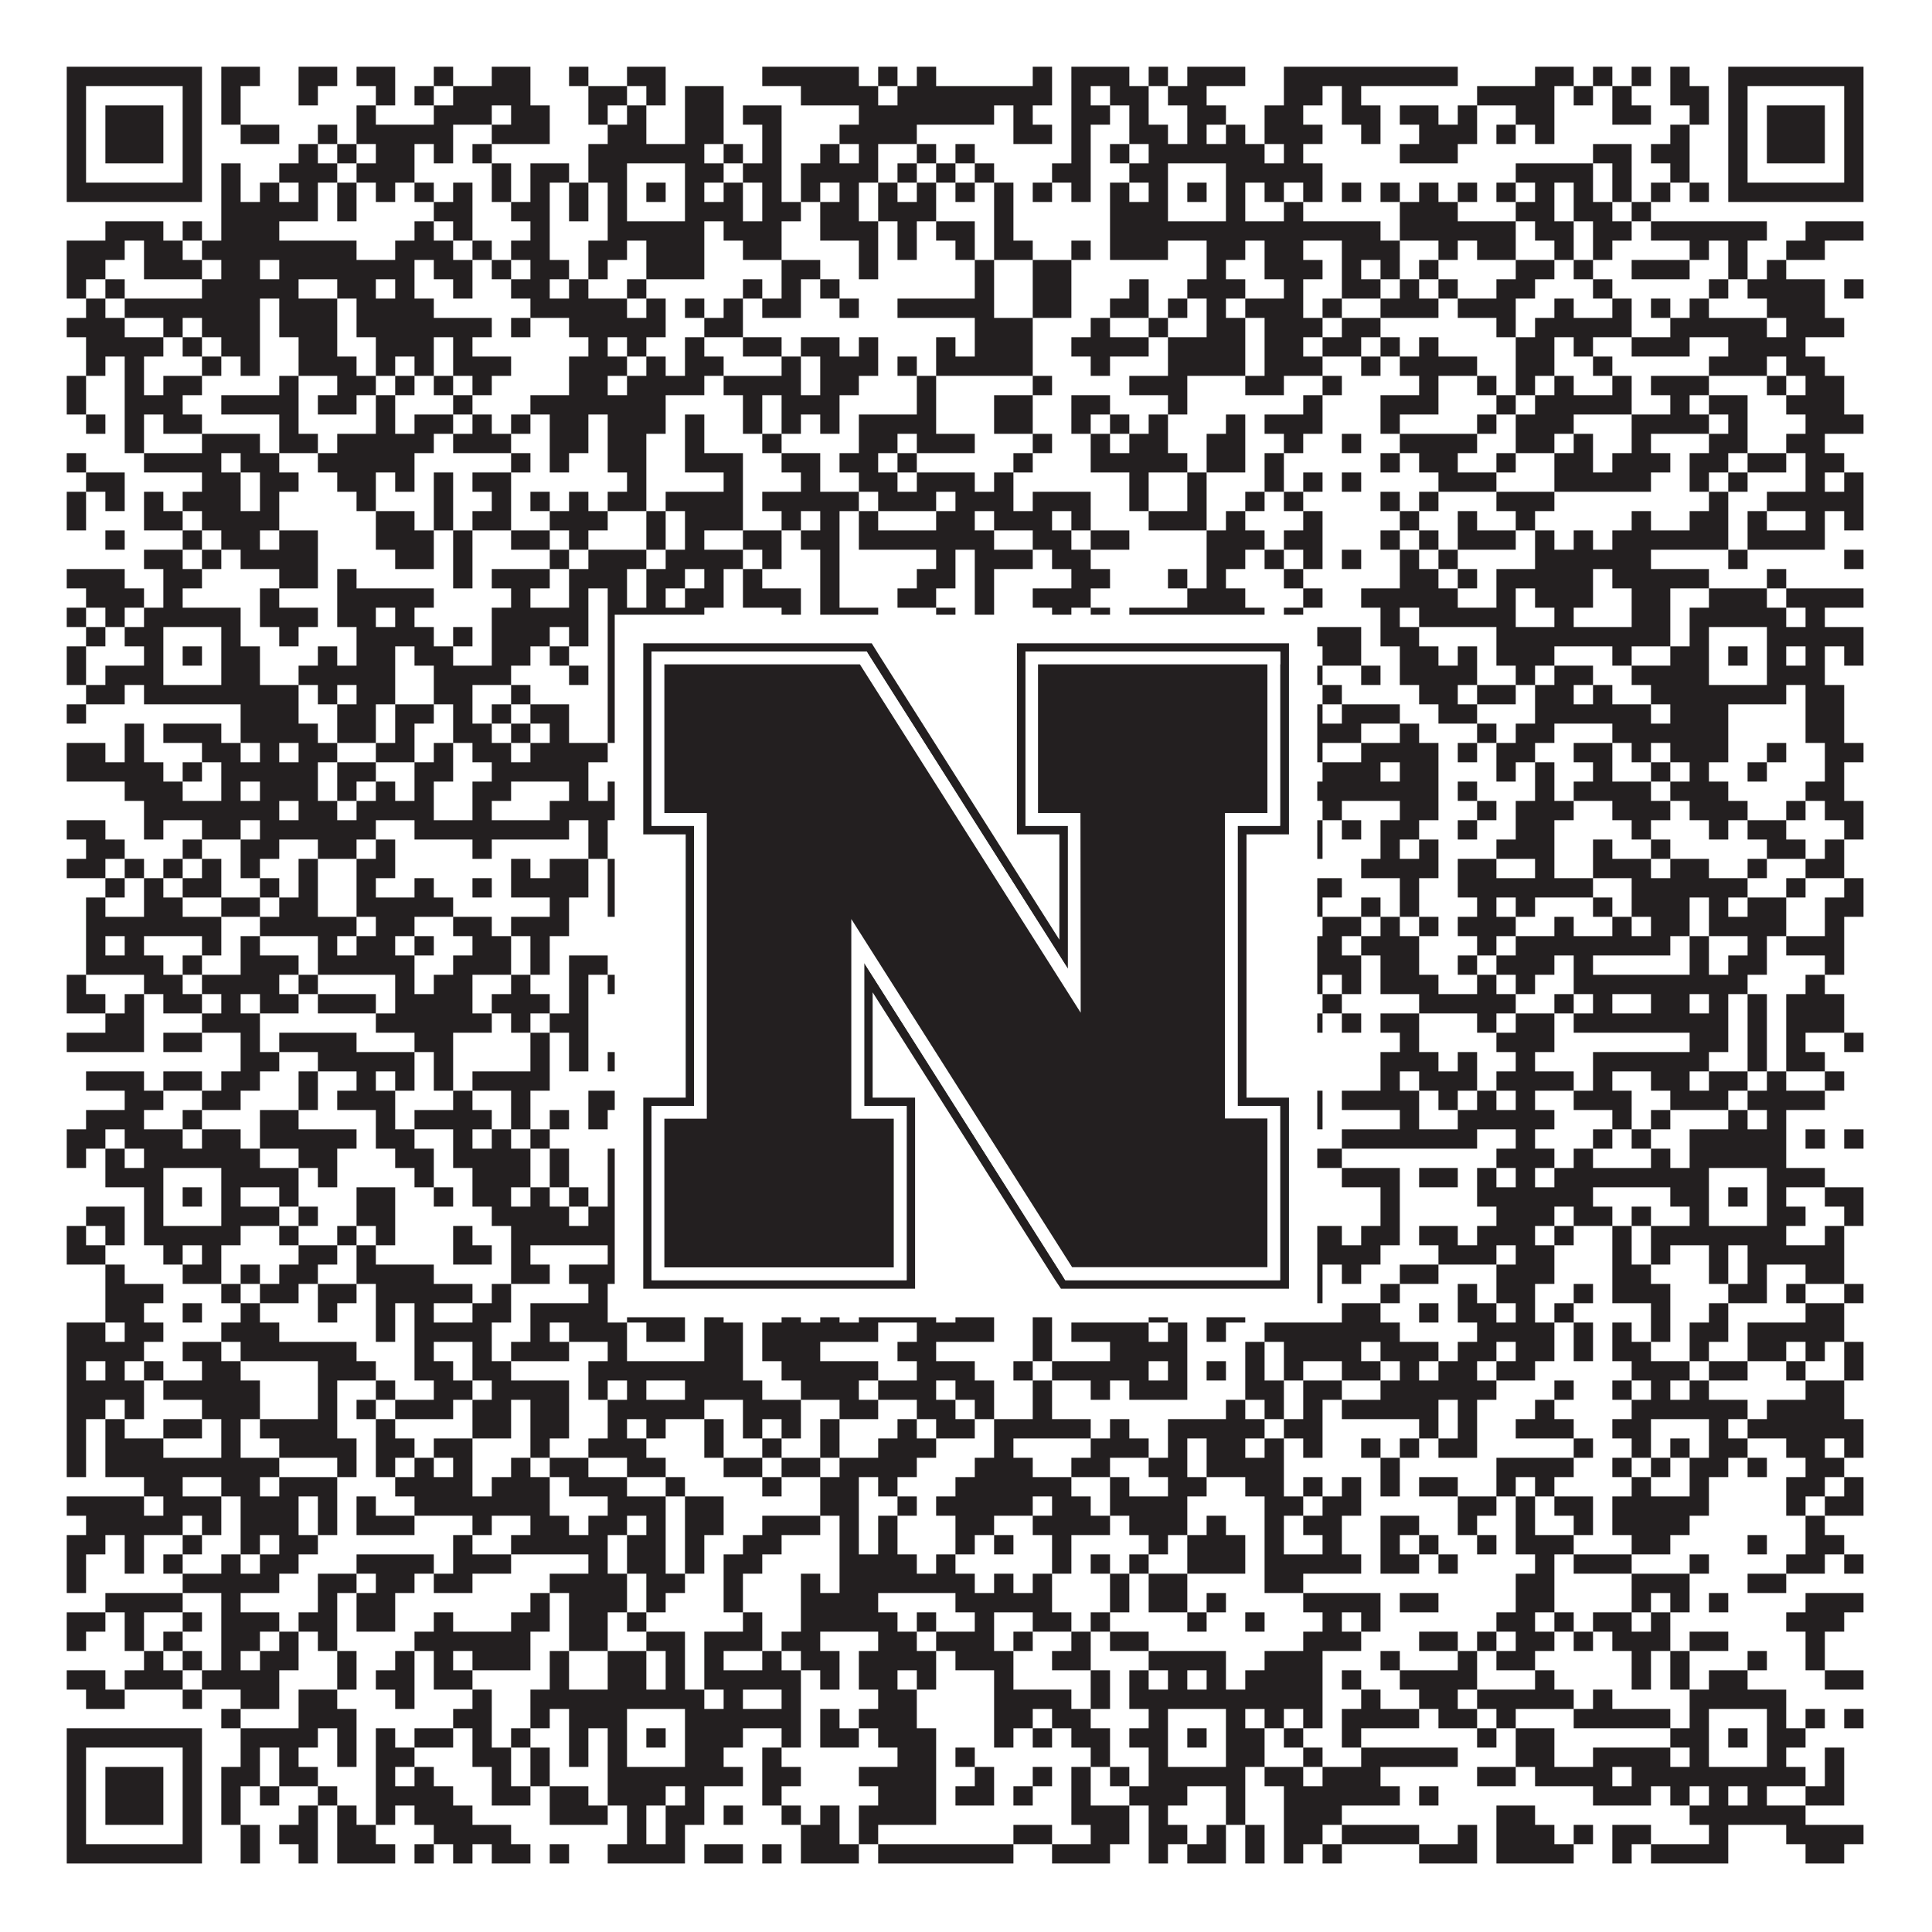
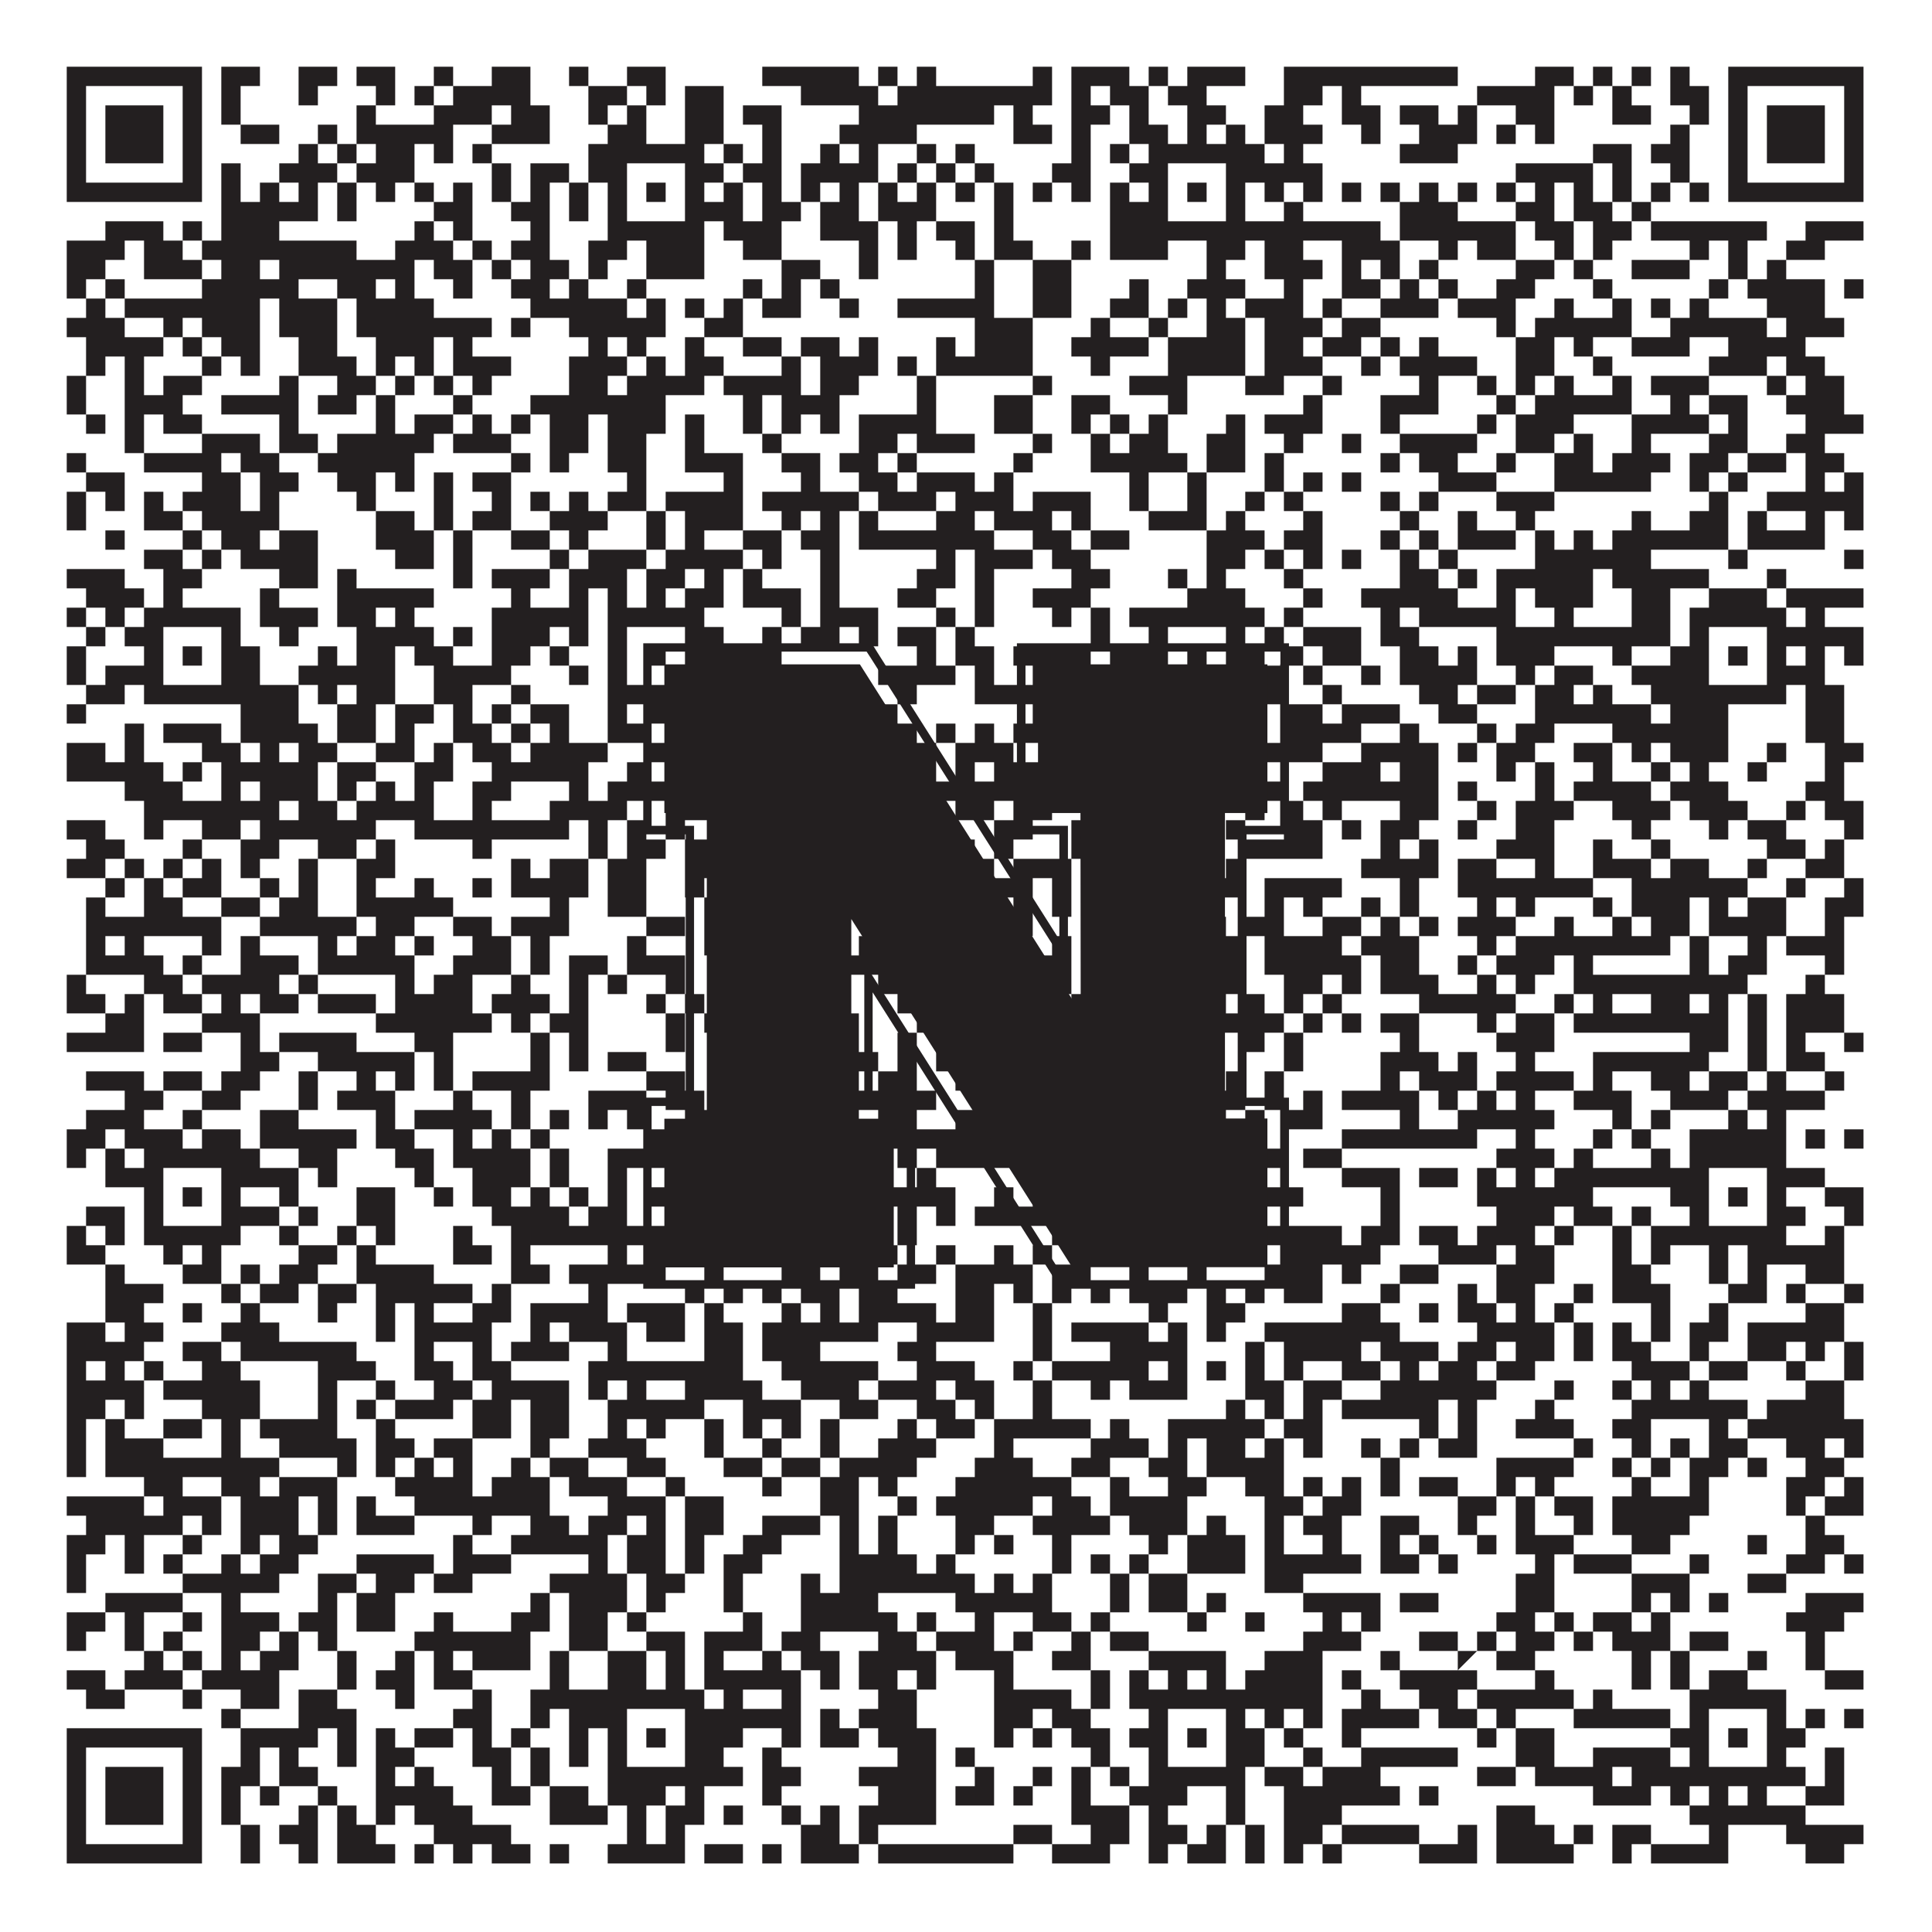
<svg xmlns="http://www.w3.org/2000/svg" version="1.1" width="1100px" height="1100px" viewBox="0 0 1100 1100">
  <rect x="0" y="0" width="1100" height="1100" fill="#ffffff" fill-opacity="1" />
-   <path fill="#231f20" fill-opacity="1" d="M38,38L115,38L115,49L38,49ZM126,38L148,38L148,49L126,49ZM170,38L192,38L192,49L170,49ZM203,38L225,38L225,49L203,49ZM247,38L258,38L258,49L247,49ZM280,38L302,38L302,49L280,49ZM324,38L335,38L335,49L324,49ZM357,38L379,38L379,49L357,49ZM434,38L489,38L489,49L434,49ZM500,38L511,38L511,49L500,49ZM522,38L533,38L533,49L522,49ZM588,38L599,38L599,49L588,49ZM610,38L643,38L643,49L610,49ZM654,38L665,38L665,49L654,49ZM676,38L709,38L709,49L676,49ZM731,38L830,38L830,49L731,49ZM874,38L896,38L896,49L874,49ZM907,38L918,38L918,49L907,49ZM929,38L940,38L940,49L929,49ZM951,38L962,38L962,49L951,49ZM984,38L1061,38L1061,49L984,49ZM38,49L49,49L49,60L38,60ZM104,49L115,49L115,60L104,60ZM126,49L137,49L137,60L126,60ZM170,49L181,49L181,60L170,60ZM214,49L225,49L225,60L214,60ZM236,49L247,49L247,60L236,60ZM258,49L302,49L302,60L258,60ZM335,49L357,49L357,60L335,60ZM368,49L379,49L379,60L368,60ZM390,49L412,49L412,60L390,60ZM456,49L500,49L500,60L456,60ZM511,49L599,49L599,60L511,60ZM610,49L621,49L621,60L610,60ZM632,49L654,49L654,60L632,60ZM665,49L687,49L687,60L665,60ZM731,49L753,49L753,60L731,60ZM764,49L775,49L775,60L764,60ZM841,49L885,49L885,60L841,60ZM896,49L907,49L907,60L896,60ZM918,49L929,49L929,60L918,60ZM951,49L973,49L973,60L951,60ZM984,49L995,49L995,60L984,60ZM1050,49L1061,49L1061,60L1050,60ZM38,60L49,60L49,71L38,71ZM60,60L93,60L93,71L60,71ZM104,60L115,60L115,71L104,71ZM126,60L137,60L137,71L126,71ZM203,60L214,60L214,71L203,71ZM247,60L280,60L280,71L247,71ZM291,60L313,60L313,71L291,71ZM335,60L346,60L346,71L335,71ZM357,60L368,60L368,71L357,71ZM390,60L412,60L412,71L390,71ZM423,60L445,60L445,71L423,71ZM489,60L566,60L566,71L489,71ZM577,60L588,60L588,71L577,71ZM610,60L632,60L632,71L610,71ZM643,60L654,60L654,71L643,71ZM676,60L698,60L698,71L676,71ZM720,60L742,60L742,71L720,71ZM764,60L786,60L786,71L764,71ZM797,60L819,60L819,71L797,71ZM830,60L841,60L841,71L830,71ZM863,60L885,60L885,71L863,71ZM918,60L940,60L940,71L918,71ZM962,60L973,60L973,71L962,71ZM984,60L995,60L995,71L984,71ZM1006,60L1039,60L1039,71L1006,71ZM1050,60L1061,60L1061,71L1050,71ZM38,71L49,71L49,82L38,82ZM60,71L93,71L93,82L60,82ZM104,71L115,71L115,82L104,82ZM137,71L159,71L159,82L137,82ZM181,71L192,71L192,82L181,82ZM203,71L258,71L258,82L203,82ZM280,71L313,71L313,82L280,82ZM346,71L368,71L368,82L346,82ZM390,71L412,71L412,82L390,82ZM434,71L445,71L445,82L434,82ZM478,71L522,71L522,82L478,82ZM577,71L599,71L599,82L577,82ZM610,71L621,71L621,82L610,82ZM643,71L665,71L665,82L643,82ZM676,71L687,71L687,82L676,82ZM698,71L709,71L709,82L698,82ZM720,71L753,71L753,82L720,82ZM775,71L786,71L786,82L775,82ZM808,71L841,71L841,82L808,82ZM852,71L863,71L863,82L852,82ZM874,71L885,71L885,82L874,82ZM951,71L962,71L962,82L951,82ZM984,71L995,71L995,82L984,82ZM1006,71L1039,71L1039,82L1006,82ZM1050,71L1061,71L1061,82L1050,82ZM38,82L49,82L49,93L38,93ZM60,82L93,82L93,93L60,93ZM104,82L115,82L115,93L104,93ZM170,82L181,82L181,93L170,93ZM192,82L203,82L203,93L192,93ZM214,82L236,82L236,93L214,93ZM247,82L258,82L258,93L247,93ZM269,82L280,82L280,93L269,93ZM335,82L401,82L401,93L335,93ZM412,82L423,82L423,93L412,93ZM434,82L445,82L445,93L434,93ZM467,82L478,82L478,93L467,93ZM489,82L500,82L500,93L489,93ZM522,82L533,82L533,93L522,93ZM544,82L555,82L555,93L544,93ZM610,82L621,82L621,93L610,93ZM632,82L643,82L643,93L632,93ZM654,82L720,82L720,93L654,93ZM731,82L742,82L742,93L731,93ZM797,82L830,82L830,93L797,93ZM907,82L929,82L929,93L907,93ZM940,82L962,82L962,93L940,93ZM984,82L995,82L995,93L984,93ZM1006,82L1039,82L1039,93L1006,93ZM1050,82L1061,82L1061,93L1050,93ZM38,93L49,93L49,104L38,104ZM104,93L115,93L115,104L104,104ZM126,93L137,93L137,104L126,104ZM159,93L192,93L192,104L159,104ZM203,93L236,93L236,104L203,104ZM280,93L291,93L291,104L280,104ZM302,93L324,93L324,104L302,104ZM335,93L357,93L357,104L335,104ZM390,93L412,93L412,104L390,104ZM423,93L445,93L445,104L423,104ZM456,93L500,93L500,104L456,104ZM511,93L522,93L522,104L511,104ZM533,93L544,93L544,104L533,104ZM555,93L566,93L566,104L555,104ZM599,93L621,93L621,104L599,104ZM643,93L665,93L665,104L643,104ZM698,93L753,93L753,104L698,104ZM863,93L907,93L907,104L863,104ZM918,93L929,93L929,104L918,104ZM951,93L962,93L962,104L951,104ZM984,93L995,93L995,104L984,104ZM1050,93L1061,93L1061,104L1050,104ZM38,104L115,104L115,115L38,115ZM126,104L137,104L137,115L126,115ZM148,104L159,104L159,115L148,115ZM170,104L181,104L181,115L170,115ZM192,104L203,104L203,115L192,115ZM214,104L225,104L225,115L214,115ZM236,104L247,104L247,115L236,115ZM258,104L269,104L269,115L258,115ZM280,104L291,104L291,115L280,115ZM302,104L313,104L313,115L302,115ZM324,104L335,104L335,115L324,115ZM346,104L357,104L357,115L346,115ZM368,104L379,104L379,115L368,115ZM390,104L401,104L401,115L390,115ZM412,104L423,104L423,115L412,115ZM434,104L445,104L445,115L434,115ZM456,104L467,104L467,115L456,115ZM478,104L489,104L489,115L478,115ZM500,104L511,104L511,115L500,115ZM522,104L533,104L533,115L522,115ZM544,104L555,104L555,115L544,115ZM566,104L577,104L577,115L566,115ZM588,104L599,104L599,115L588,115ZM610,104L621,104L621,115L610,115ZM632,104L643,104L643,115L632,115ZM654,104L665,104L665,115L654,115ZM676,104L687,104L687,115L676,115ZM698,104L709,104L709,115L698,115ZM720,104L731,104L731,115L720,115ZM742,104L753,104L753,115L742,115ZM764,104L775,104L775,115L764,115ZM786,104L797,104L797,115L786,115ZM808,104L819,104L819,115L808,115ZM830,104L841,104L841,115L830,115ZM852,104L863,104L863,115L852,115ZM874,104L885,104L885,115L874,115ZM896,104L907,104L907,115L896,115ZM918,104L929,104L929,115L918,115ZM940,104L951,104L951,115L940,115ZM962,104L973,104L973,115L962,115ZM984,104L1061,104L1061,115L984,115ZM126,115L181,115L181,126L126,126ZM192,115L203,115L203,126L192,126ZM247,115L269,115L269,126L247,126ZM291,115L313,115L313,126L291,126ZM324,115L335,115L335,126L324,126ZM346,115L357,115L357,126L346,126ZM390,115L423,115L423,126L390,126ZM434,115L456,115L456,126L434,126ZM467,115L489,115L489,126L467,126ZM500,115L533,115L533,126L500,126ZM566,115L577,115L577,126L566,126ZM632,115L665,115L665,126L632,126ZM698,115L709,115L709,126L698,126ZM731,115L742,115L742,126L731,126ZM797,115L830,115L830,126L797,126ZM863,115L885,115L885,126L863,126ZM896,115L918,115L918,126L896,126ZM929,115L940,115L940,126L929,126ZM60,126L93,126L93,137L60,137ZM104,126L115,126L115,137L104,137ZM126,126L159,126L159,137L126,137ZM236,126L247,126L247,137L236,137ZM258,126L269,126L269,137L258,137ZM302,126L313,126L313,137L302,137ZM346,126L401,126L401,137L346,137ZM412,126L445,126L445,137L412,137ZM467,126L500,126L500,137L467,137ZM511,126L522,126L522,137L511,137ZM533,126L555,126L555,137L533,137ZM566,126L577,126L577,137L566,137ZM632,126L786,126L786,137L632,137ZM797,126L863,126L863,137L797,137ZM874,126L896,126L896,137L874,137ZM907,126L929,126L929,137L907,137ZM940,126L1006,126L1006,137L940,137ZM1028,126L1061,126L1061,137L1028,137ZM38,137L71,137L71,148L38,148ZM82,137L104,137L104,148L82,148ZM115,137L203,137L203,148L115,148ZM225,137L258,137L258,148L225,148ZM269,137L280,137L280,148L269,148ZM291,137L313,137L313,148L291,148ZM335,137L357,137L357,148L335,148ZM368,137L401,137L401,148L368,148ZM423,137L445,137L445,148L423,148ZM489,137L500,137L500,148L489,148ZM511,137L522,137L522,148L511,148ZM544,137L555,137L555,148L544,148ZM566,137L588,137L588,148L566,148ZM610,137L621,137L621,148L610,148ZM632,137L665,137L665,148L632,148ZM687,137L709,137L709,148L687,148ZM720,137L742,137L742,148L720,148ZM764,137L797,137L797,148L764,148ZM819,137L830,137L830,148L819,148ZM841,137L863,137L863,148L841,148ZM885,137L896,137L896,148L885,148ZM907,137L918,137L918,148L907,148ZM962,137L973,137L973,148L962,148ZM984,137L995,137L995,148L984,148ZM1017,137L1039,137L1039,148L1017,148ZM38,148L60,148L60,159L38,159ZM82,148L115,148L115,159L82,159ZM126,148L148,148L148,159L126,159ZM159,148L236,148L236,159L159,159ZM247,148L269,148L269,159L247,159ZM280,148L291,148L291,159L280,159ZM302,148L324,148L324,159L302,159ZM335,148L346,148L346,159L335,159ZM368,148L401,148L401,159L368,159ZM445,148L467,148L467,159L445,159ZM489,148L500,148L500,159L489,159ZM555,148L566,148L566,159L555,159ZM588,148L610,148L610,159L588,159ZM687,148L698,148L698,159L687,159ZM720,148L753,148L753,159L720,159ZM764,148L775,148L775,159L764,159ZM786,148L797,148L797,159L786,159ZM808,148L819,148L819,159L808,159ZM863,148L885,148L885,159L863,159ZM896,148L907,148L907,159L896,159ZM929,148L962,148L962,159L929,159ZM984,148L995,148L995,159L984,159ZM1006,148L1017,148L1017,159L1006,159ZM38,159L49,159L49,170L38,170ZM60,159L71,159L71,170L60,170ZM115,159L170,159L170,170L115,170ZM192,159L214,159L214,170L192,170ZM225,159L236,159L236,170L225,170ZM258,159L269,159L269,170L258,170ZM291,159L313,159L313,170L291,170ZM324,159L335,159L335,170L324,170ZM357,159L368,159L368,170L357,170ZM423,159L434,159L434,170L423,170ZM445,159L456,159L456,170L445,170ZM467,159L478,159L478,170L467,170ZM555,159L566,159L566,170L555,170ZM588,159L610,159L610,170L588,170ZM643,159L654,159L654,170L643,170ZM676,159L709,159L709,170L676,170ZM731,159L742,159L742,170L731,170ZM764,159L786,159L786,170L764,170ZM797,159L808,159L808,170L797,170ZM819,159L830,159L830,170L819,170ZM852,159L874,159L874,170L852,170ZM907,159L918,159L918,170L907,170ZM973,159L984,159L984,170L973,170ZM995,159L1039,159L1039,170L995,170ZM1050,159L1061,159L1061,170L1050,170ZM49,170L60,170L60,181L49,181ZM71,170L148,170L148,181L71,181ZM159,170L192,170L192,181L159,181ZM203,170L247,170L247,181L203,181ZM302,170L357,170L357,181L302,181ZM368,170L379,170L379,181L368,181ZM390,170L401,170L401,181L390,181ZM412,170L423,170L423,181L412,181ZM434,170L456,170L456,181L434,181ZM478,170L489,170L489,181L478,181ZM511,170L566,170L566,181L511,181ZM588,170L610,170L610,181L588,181ZM632,170L654,170L654,181L632,181ZM665,170L676,170L676,181L665,181ZM687,170L698,170L698,181L687,181ZM709,170L742,170L742,181L709,181ZM753,170L764,170L764,181L753,181ZM786,170L819,170L819,181L786,181ZM830,170L863,170L863,181L830,181ZM885,170L896,170L896,181L885,181ZM918,170L929,170L929,181L918,181ZM940,170L951,170L951,181L940,181ZM962,170L973,170L973,181L962,181ZM1006,170L1039,170L1039,181L1006,181ZM38,181L71,181L71,192L38,192ZM93,181L104,181L104,192L93,192ZM115,181L148,181L148,192L115,192ZM159,181L192,181L192,192L159,192ZM203,181L280,181L280,192L203,192ZM291,181L302,181L302,192L291,192ZM324,181L379,181L379,192L324,192ZM401,181L423,181L423,192L401,192ZM555,181L588,181L588,192L555,192ZM621,181L632,181L632,192L621,192ZM654,181L665,181L665,192L654,192ZM687,181L709,181L709,192L687,192ZM720,181L753,181L753,192L720,192ZM764,181L786,181L786,192L764,192ZM852,181L863,181L863,192L852,192ZM874,181L929,181L929,192L874,192ZM951,181L1006,181L1006,192L951,192ZM1017,181L1050,181L1050,192L1017,192ZM49,192L93,192L93,203L49,203ZM104,192L115,192L115,203L104,203ZM126,192L148,192L148,203L126,203ZM170,192L192,192L192,203L170,203ZM214,192L247,192L247,203L214,203ZM258,192L269,192L269,203L258,203ZM335,192L346,192L346,203L335,203ZM357,192L368,192L368,203L357,203ZM390,192L401,192L401,203L390,203ZM423,192L445,192L445,203L423,203ZM456,192L478,192L478,203L456,203ZM489,192L500,192L500,203L489,203ZM533,192L544,192L544,203L533,203ZM555,192L588,192L588,203L555,203ZM610,192L654,192L654,203L610,203ZM665,192L709,192L709,203L665,203ZM720,192L742,192L742,203L720,203ZM753,192L775,192L775,203L753,203ZM786,192L797,192L797,203L786,203ZM808,192L819,192L819,203L808,203ZM863,192L885,192L885,203L863,203ZM896,192L907,192L907,203L896,203ZM929,192L962,192L962,203L929,203ZM984,192L1028,192L1028,203L984,203ZM49,203L60,203L60,214L49,214ZM71,203L82,203L82,214L71,214ZM115,203L126,203L126,214L115,214ZM137,203L148,203L148,214L137,214ZM170,203L203,203L203,214L170,214ZM214,203L225,203L225,214L214,214ZM236,203L247,203L247,214L236,214ZM258,203L291,203L291,214L258,214ZM324,203L357,203L357,214L324,214ZM368,203L379,203L379,214L368,214ZM390,203L412,203L412,214L390,214ZM445,203L456,203L456,214L445,214ZM467,203L500,203L500,214L467,214ZM511,203L522,203L522,214L511,214ZM533,203L588,203L588,214L533,214ZM621,203L632,203L632,214L621,214ZM665,203L709,203L709,214L665,214ZM720,203L753,203L753,214L720,214ZM775,203L786,203L786,214L775,214ZM797,203L841,203L841,214L797,214ZM863,203L885,203L885,214L863,214ZM907,203L918,203L918,214L907,214ZM973,203L1006,203L1006,214L973,214ZM1017,203L1039,203L1039,214L1017,214ZM38,214L49,214L49,225L38,225ZM71,214L82,214L82,225L71,225ZM93,214L115,214L115,225L93,225ZM159,214L170,214L170,225L159,225ZM192,214L214,214L214,225L192,225ZM225,214L236,214L236,225L225,225ZM247,214L258,214L258,225L247,225ZM269,214L280,214L280,225L269,225ZM324,214L346,214L346,225L324,225ZM357,214L401,214L401,225L357,225ZM412,214L456,214L456,225L412,225ZM467,214L489,214L489,225L467,225ZM522,214L533,214L533,225L522,225ZM588,214L599,214L599,225L588,225ZM643,214L676,214L676,225L643,225ZM709,214L731,214L731,225L709,225ZM753,214L764,214L764,225L753,225ZM808,214L819,214L819,225L808,225ZM841,214L852,214L852,225L841,225ZM863,214L874,214L874,225L863,225ZM885,214L896,214L896,225L885,225ZM918,214L929,214L929,225L918,225ZM940,214L973,214L973,225L940,225ZM1006,214L1017,214L1017,225L1006,225ZM1028,214L1050,214L1050,225L1028,225ZM38,225L49,225L49,236L38,236ZM71,225L104,225L104,236L71,236ZM126,225L170,225L170,236L126,236ZM181,225L203,225L203,236L181,236ZM214,225L225,225L225,236L214,236ZM258,225L269,225L269,236L258,236ZM302,225L379,225L379,236L302,236ZM423,225L434,225L434,236L423,236ZM445,225L478,225L478,236L445,236ZM522,225L533,225L533,236L522,236ZM566,225L588,225L588,236L566,236ZM610,225L632,225L632,236L610,236ZM665,225L676,225L676,236L665,236ZM742,225L753,225L753,236L742,236ZM786,225L819,225L819,236L786,236ZM852,225L863,225L863,236L852,236ZM874,225L929,225L929,236L874,236ZM951,225L962,225L962,236L951,236ZM973,225L995,225L995,236L973,236ZM1017,225L1050,225L1050,236L1017,236ZM49,236L60,236L60,247L49,247ZM71,236L82,236L82,247L71,247ZM93,236L115,236L115,247L93,247ZM159,236L170,236L170,247L159,247ZM214,236L225,236L225,247L214,247ZM236,236L258,236L258,247L236,247ZM269,236L280,236L280,247L269,247ZM291,236L302,236L302,247L291,247ZM313,236L335,236L335,247L313,247ZM346,236L379,236L379,247L346,247ZM390,236L401,236L401,247L390,247ZM423,236L434,236L434,247L423,247ZM445,236L456,236L456,247L445,247ZM467,236L478,236L478,247L467,247ZM489,236L533,236L533,247L489,247ZM566,236L588,236L588,247L566,247ZM610,236L621,236L621,247L610,247ZM632,236L643,236L643,247L632,247ZM654,236L665,236L665,247L654,247ZM698,236L709,236L709,247L698,247ZM720,236L753,236L753,247L720,247ZM786,236L797,236L797,247L786,247ZM841,236L852,236L852,247L841,247ZM863,236L896,236L896,247L863,247ZM929,236L973,236L973,247L929,247ZM984,236L995,236L995,247L984,247ZM1028,236L1061,236L1061,247L1028,247ZM71,247L82,247L82,258L71,258ZM115,247L148,247L148,258L115,258ZM159,247L181,247L181,258L159,258ZM192,247L247,247L247,258L192,258ZM258,247L291,247L291,258L258,258ZM313,247L335,247L335,258L313,258ZM346,247L368,247L368,258L346,258ZM390,247L401,247L401,258L390,258ZM434,247L445,247L445,258L434,258ZM489,247L511,247L511,258L489,258ZM522,247L555,247L555,258L522,258ZM588,247L599,247L599,258L588,258ZM621,247L632,247L632,258L621,258ZM643,247L665,247L665,258L643,258ZM687,247L709,247L709,258L687,258ZM731,247L742,247L742,258L731,258ZM764,247L775,247L775,258L764,258ZM797,247L841,247L841,258L797,258ZM863,247L885,247L885,258L863,258ZM896,247L907,247L907,258L896,258ZM929,247L940,247L940,258L929,258ZM973,247L995,247L995,258L973,258ZM1017,247L1039,247L1039,258L1017,258ZM38,258L49,258L49,269L38,269ZM82,258L126,258L126,269L82,269ZM137,258L159,258L159,269L137,269ZM181,258L236,258L236,269L181,269ZM291,258L302,258L302,269L291,269ZM313,258L324,258L324,269L313,269ZM346,258L368,258L368,269L346,269ZM390,258L423,258L423,269L390,269ZM445,258L467,258L467,269L445,269ZM478,258L500,258L500,269L478,269ZM511,258L522,258L522,269L511,269ZM577,258L588,258L588,269L577,269ZM621,258L676,258L676,269L621,269ZM687,258L709,258L709,269L687,269ZM720,258L731,258L731,269L720,269ZM786,258L797,258L797,269L786,269ZM808,258L830,258L830,269L808,269ZM852,258L863,258L863,269L852,269ZM885,258L907,258L907,269L885,269ZM918,258L951,258L951,269L918,269ZM962,258L984,258L984,269L962,269ZM995,258L1017,258L1017,269L995,269ZM1028,258L1050,258L1050,269L1028,269ZM49,269L71,269L71,280L49,280ZM115,269L137,269L137,280L115,280ZM148,269L170,269L170,280L148,280ZM192,269L214,269L214,280L192,280ZM225,269L236,269L236,280L225,280ZM247,269L258,269L258,280L247,280ZM269,269L291,269L291,280L269,280ZM357,269L368,269L368,280L357,280ZM412,269L423,269L423,280L412,280ZM456,269L467,269L467,280L456,280ZM489,269L511,269L511,280L489,280ZM522,269L555,269L555,280L522,280ZM566,269L577,269L577,280L566,280ZM643,269L654,269L654,280L643,280ZM676,269L687,269L687,280L676,280ZM720,269L731,269L731,280L720,280ZM742,269L753,269L753,280L742,280ZM764,269L775,269L775,280L764,280ZM819,269L852,269L852,280L819,280ZM885,269L940,269L940,280L885,280ZM962,269L973,269L973,280L962,280ZM984,269L995,269L995,280L984,280ZM1028,269L1039,269L1039,280L1028,280ZM1050,269L1061,269L1061,280L1050,280ZM38,280L49,280L49,291L38,291ZM60,280L71,280L71,291L60,291ZM82,280L93,280L93,291L82,291ZM104,280L137,280L137,291L104,291ZM148,280L159,280L159,291L148,291ZM203,280L214,280L214,291L203,291ZM247,280L258,280L258,291L247,291ZM280,280L291,280L291,291L280,291ZM302,280L313,280L313,291L302,291ZM324,280L335,280L335,291L324,291ZM346,280L368,280L368,291L346,291ZM379,280L423,280L423,291L379,291ZM434,280L489,280L489,291L434,291ZM500,280L533,280L533,291L500,291ZM544,280L577,280L577,291L544,291ZM588,280L621,280L621,291L588,291ZM643,280L654,280L654,291L643,291ZM676,280L687,280L687,291L676,291ZM709,280L720,280L720,291L709,291ZM731,280L742,280L742,291L731,291ZM786,280L797,280L797,291L786,291ZM808,280L819,280L819,291L808,291ZM852,280L885,280L885,291L852,291ZM973,280L984,280L984,291L973,291ZM1006,280L1061,280L1061,291L1006,291ZM38,291L49,291L49,302L38,302ZM82,291L104,291L104,302L82,302ZM115,291L159,291L159,302L115,302ZM214,291L236,291L236,302L214,302ZM247,291L258,291L258,302L247,302ZM269,291L291,291L291,302L269,302ZM313,291L346,291L346,302L313,302ZM368,291L379,291L379,302L368,302ZM390,291L423,291L423,302L390,302ZM445,291L456,291L456,302L445,302ZM467,291L478,291L478,302L467,302ZM489,291L500,291L500,302L489,302ZM533,291L555,291L555,302L533,302ZM566,291L599,291L599,302L566,302ZM610,291L621,291L621,302L610,302ZM654,291L687,291L687,302L654,302ZM698,291L709,291L709,302L698,302ZM742,291L753,291L753,302L742,302ZM797,291L808,291L808,302L797,302ZM830,291L841,291L841,302L830,302ZM863,291L874,291L874,302L863,302ZM929,291L940,291L940,302L929,302ZM962,291L984,291L984,302L962,302ZM995,291L1006,291L1006,302L995,302ZM1028,291L1039,291L1039,302L1028,302ZM1050,291L1061,291L1061,302L1050,302ZM60,302L71,302L71,313L60,313ZM104,302L115,302L115,313L104,313ZM126,302L148,302L148,313L126,313ZM159,302L181,302L181,313L159,313ZM214,302L247,302L247,313L214,313ZM258,302L269,302L269,313L258,313ZM291,302L313,302L313,313L291,313ZM324,302L335,302L335,313L324,313ZM368,302L379,302L379,313L368,313ZM390,302L401,302L401,313L390,313ZM423,302L445,302L445,313L423,313ZM456,302L478,302L478,313L456,313ZM489,302L566,302L566,313L489,313ZM588,302L610,302L610,313L588,313ZM621,302L643,302L643,313L621,313ZM687,302L720,302L720,313L687,313ZM731,302L753,302L753,313L731,313ZM786,302L797,302L797,313L786,313ZM808,302L819,302L819,313L808,313ZM830,302L863,302L863,313L830,313ZM874,302L885,302L885,313L874,313ZM896,302L907,302L907,313L896,313ZM918,302L984,302L984,313L918,313ZM995,302L1039,302L1039,313L995,313ZM82,313L104,313L104,324L82,324ZM115,313L126,313L126,324L115,324ZM137,313L181,313L181,324L137,324ZM225,313L247,313L247,324L225,324ZM258,313L269,313L269,324L258,324ZM313,313L324,313L324,324L313,324ZM335,313L368,313L368,324L335,324ZM379,313L423,313L423,324L379,324ZM434,313L445,313L445,324L434,324ZM467,313L478,313L478,324L467,324ZM533,313L544,313L544,324L533,324ZM555,313L588,313L588,324L555,324ZM599,313L621,313L621,324L599,324ZM687,313L709,313L709,324L687,324ZM720,313L731,313L731,324L720,324ZM742,313L753,313L753,324L742,324ZM764,313L775,313L775,324L764,324ZM797,313L808,313L808,324L797,324ZM819,313L830,313L830,324L819,324ZM874,313L940,313L940,324L874,324ZM984,313L995,313L995,324L984,324ZM1050,313L1061,313L1061,324L1050,324ZM38,324L71,324L71,335L38,335ZM93,324L115,324L115,335L93,335ZM159,324L181,324L181,335L159,335ZM192,324L203,324L203,335L192,335ZM258,324L269,324L269,335L258,335ZM280,324L313,324L313,335L280,335ZM324,324L357,324L357,335L324,335ZM368,324L390,324L390,335L368,335ZM401,324L412,324L412,335L401,335ZM423,324L434,324L434,335L423,335ZM467,324L478,324L478,335L467,335ZM522,324L544,324L544,335L522,335ZM555,324L566,324L566,335L555,335ZM610,324L632,324L632,335L610,335ZM665,324L676,324L676,335L665,335ZM687,324L698,324L698,335L687,335ZM731,324L742,324L742,335L731,335ZM797,324L819,324L819,335L797,335ZM830,324L841,324L841,335L830,335ZM852,324L907,324L907,335L852,335ZM918,324L973,324L973,335L918,335ZM1006,324L1017,324L1017,335L1006,335ZM49,335L82,335L82,346L49,346ZM93,335L104,335L104,346L93,346ZM148,335L159,335L159,346L148,346ZM192,335L247,335L247,346L192,346ZM291,335L302,335L302,346L291,346ZM324,335L335,335L335,346L324,346ZM346,335L357,335L357,346L346,346ZM368,335L379,335L379,346L368,346ZM390,335L412,335L412,346L390,346ZM423,335L456,335L456,346L423,346ZM467,335L478,335L478,346L467,346ZM511,335L533,335L533,346L511,346ZM555,335L566,335L566,346L555,346ZM588,335L621,335L621,346L588,346ZM676,335L709,335L709,346L676,346ZM742,335L753,335L753,346L742,346ZM775,335L830,335L830,346L775,346ZM852,335L863,335L863,346L852,346ZM874,335L907,335L907,346L874,346ZM929,335L951,335L951,346L929,346ZM973,335L1006,335L1006,346L973,346ZM1017,335L1061,335L1061,346L1017,346ZM38,346L49,346L49,357L38,357ZM60,346L71,346L71,357L60,357ZM82,346L137,346L137,357L82,357ZM148,346L181,346L181,357L148,357ZM192,346L214,346L214,357L192,357ZM225,346L236,346L236,357L225,357ZM280,346L335,346L335,357L280,357ZM346,346L401,346L401,357L346,357ZM445,346L456,346L456,357L445,357ZM467,346L500,346L500,357L467,357ZM533,346L544,346L544,357L533,357ZM555,346L566,346L566,357L555,357ZM599,346L610,346L610,357L599,357ZM621,346L632,346L632,357L621,357ZM643,346L720,346L720,357L643,357ZM731,346L742,346L742,357L731,357ZM786,346L797,346L797,357L786,357ZM808,346L863,346L863,357L808,357ZM885,346L896,346L896,357L885,357ZM929,346L951,346L951,357L929,357ZM962,346L1017,346L1017,357L962,357ZM1028,346L1039,346L1039,357L1028,357ZM49,357L60,357L60,368L49,368ZM71,357L93,357L93,368L71,368ZM126,357L137,357L137,368L126,368ZM159,357L170,357L170,368L159,368ZM203,357L247,357L247,368L203,368ZM258,357L269,357L269,368L258,368ZM280,357L313,357L313,368L280,368ZM324,357L335,357L335,368L324,368ZM346,357L357,357L357,368L346,368ZM390,357L412,357L412,368L390,368ZM434,357L445,357L445,368L434,368ZM456,357L478,357L478,368L456,368ZM489,357L500,357L500,368L489,368ZM511,357L533,357L533,368L511,368ZM544,357L555,357L555,368L544,368ZM621,357L632,357L632,368L621,368ZM654,357L665,357L665,368L654,368ZM698,357L709,357L709,368L698,368ZM720,357L731,357L731,368L720,368ZM742,357L775,357L775,368L742,368ZM786,357L808,357L808,368L786,368ZM852,357L951,357L951,368L852,368ZM962,357L973,357L973,368L962,368ZM1006,357L1061,357L1061,368L1006,368ZM38,368L49,368L49,379L38,379ZM82,368L93,368L93,379L82,379ZM104,368L115,368L115,379L104,379ZM126,368L148,368L148,379L126,379ZM181,368L192,368L192,379L181,379ZM203,368L225,368L225,379L203,379ZM236,368L258,368L258,379L236,379ZM280,368L302,368L302,379L280,379ZM313,368L324,368L324,379L313,379ZM346,368L357,368L357,379L346,379ZM368,368L379,368L379,379L368,379ZM390,368L445,368L445,379L390,379ZM522,368L533,368L533,379L522,379ZM544,368L566,368L566,379L544,379ZM577,368L621,368L621,379L577,379ZM632,368L665,368L665,379L632,379ZM676,368L687,368L687,379L676,379ZM698,368L720,368L720,379L698,379ZM731,368L742,368L742,379L731,379ZM753,368L775,368L775,379L753,379ZM797,368L819,368L819,379L797,379ZM830,368L841,368L841,379L830,379ZM852,368L885,368L885,379L852,379ZM918,368L929,368L929,379L918,379ZM951,368L973,368L973,379L951,379ZM984,368L995,368L995,379L984,379ZM1006,368L1017,368L1017,379L1006,379ZM1028,368L1039,368L1039,379L1028,379ZM1050,368L1061,368L1061,379L1050,379ZM38,379L49,379L49,390L38,390ZM60,379L93,379L93,390L60,390ZM126,379L148,379L148,390L126,390ZM170,379L225,379L225,390L170,390ZM247,379L291,379L291,390L247,390ZM324,379L335,379L335,390L324,390ZM346,379L357,379L357,390L346,390ZM390,379L401,379L401,390L390,390ZM412,379L434,379L434,390L412,390ZM445,379L478,379L478,390L445,390ZM500,379L544,379L544,390L500,390ZM555,379L566,379L566,390L555,390ZM588,379L599,379L599,390L588,390ZM610,379L621,379L621,390L610,390ZM654,379L665,379L665,390L654,390ZM698,379L709,379L709,390L698,390ZM720,379L731,379L731,390L720,390ZM742,379L753,379L753,390L742,390ZM775,379L786,379L786,390L775,390ZM797,379L841,379L841,390L797,390ZM863,379L874,379L874,390L863,390ZM885,379L907,379L907,390L885,390ZM929,379L973,379L973,390L929,390ZM1006,379L1039,379L1039,390L1006,390ZM49,390L71,390L71,401L49,401ZM82,390L170,390L170,401L82,401ZM181,390L192,390L192,401L181,401ZM203,390L225,390L225,401L203,401ZM247,390L269,390L269,401L247,401ZM291,390L302,390L302,401L291,401ZM346,390L434,390L434,401L346,401ZM511,390L522,390L522,401L511,401ZM555,390L599,390L599,401L555,401ZM621,390L709,390L709,401L621,401ZM720,390L731,390L731,401L720,401ZM753,390L764,390L764,401L753,401ZM808,390L830,390L830,401L808,401ZM841,390L863,390L863,401L841,401ZM874,390L896,390L896,401L874,401ZM907,390L918,390L918,401L907,401ZM940,390L1017,390L1017,401L940,401ZM1028,390L1050,390L1050,401L1028,401ZM38,401L49,401L49,412L38,412ZM137,401L170,401L170,412L137,412ZM192,401L214,401L214,412L192,412ZM225,401L247,401L247,412L225,412ZM258,401L269,401L269,412L258,412ZM280,401L291,401L291,412L280,412ZM302,401L324,401L324,412L302,412ZM346,401L357,401L357,412L346,412ZM368,401L401,401L401,412L368,412ZM423,401L445,401L445,412L423,412ZM467,401L511,401L511,412L467,412ZM588,401L599,401L599,412L588,412ZM643,401L676,401L676,412L643,412ZM687,401L698,401L698,412L687,412ZM731,401L753,401L753,412L731,412ZM764,401L797,401L797,412L764,412ZM819,401L841,401L841,412L819,412ZM874,401L940,401L940,412L874,412ZM951,401L984,401L984,412L951,412ZM1028,401L1050,401L1050,412L1028,412ZM71,412L82,412L82,423L71,423ZM93,412L126,412L126,423L93,423ZM137,412L181,412L181,423L137,423ZM192,412L214,412L214,423L192,423ZM225,412L236,412L236,423L225,423ZM258,412L280,412L280,423L258,423ZM291,412L302,412L302,423L291,423ZM313,412L324,412L324,423L313,423ZM346,412L368,412L368,423L346,423ZM379,412L390,412L390,423L379,423ZM401,412L412,412L412,423L401,423ZM445,412L489,412L489,423L445,423ZM500,412L522,412L522,423L500,423ZM533,412L544,412L544,423L533,423ZM555,412L566,412L566,423L555,423ZM577,412L610,412L610,423L577,423ZM632,412L654,412L654,423L632,423ZM665,412L676,412L676,423L665,423ZM687,412L698,412L698,423L687,423ZM731,412L775,412L775,423L731,423ZM797,412L808,412L808,423L797,423ZM841,412L852,412L852,423L841,423ZM863,412L885,412L885,423L863,423ZM918,412L984,412L984,423L918,423ZM1028,412L1050,412L1050,423L1028,423ZM38,423L60,423L60,434L38,434ZM71,423L82,423L82,434L71,434ZM115,423L137,423L137,434L115,434ZM148,423L159,423L159,434L148,434ZM170,423L192,423L192,434L170,434ZM214,423L236,423L236,434L214,434ZM247,423L258,423L258,434L247,434ZM269,423L291,423L291,434L269,434ZM302,423L346,423L346,434L302,434ZM368,423L379,423L379,434L368,434ZM390,423L401,423L401,434L390,434ZM412,423L423,423L423,434L412,434ZM445,423L456,423L456,434L445,434ZM467,423L478,423L478,434L467,434ZM489,423L533,423L533,434L489,434ZM544,423L577,423L577,434L544,434ZM665,423L676,423L676,434L665,434ZM720,423L753,423L753,434L720,434ZM775,423L819,423L819,434L775,434ZM830,423L841,423L841,434L830,434ZM852,423L874,423L874,434L852,434ZM896,423L918,423L918,434L896,434ZM929,423L940,423L940,434L929,434ZM951,423L984,423L984,434L951,434ZM1006,423L1017,423L1017,434L1006,434ZM1039,423L1061,423L1061,434L1039,434ZM38,434L93,434L93,445L38,445ZM104,434L115,434L115,445L104,445ZM126,434L181,434L181,445L126,445ZM192,434L214,434L214,445L192,445ZM236,434L258,434L258,445L236,445ZM280,434L335,434L335,445L280,445ZM357,434L368,434L368,445L357,445ZM379,434L390,434L390,445L379,445ZM401,434L423,434L423,445L401,445ZM434,434L456,434L456,445L434,445ZM478,434L489,434L489,445L478,445ZM500,434L533,434L533,445L500,445ZM544,434L555,434L555,445L544,445ZM566,434L610,434L610,445L566,445ZM632,434L665,434L665,445L632,445ZM687,434L720,434L720,445L687,445ZM753,434L786,434L786,445L753,445ZM797,434L819,434L819,445L797,445ZM852,434L863,434L863,445L852,445ZM874,434L885,434L885,445L874,445ZM907,434L918,434L918,445L907,445ZM940,434L951,434L951,445L940,445ZM962,434L973,434L973,445L962,445ZM995,434L1006,434L1006,445L995,445ZM1039,434L1050,434L1050,445L1039,445ZM71,445L104,445L104,456L71,456ZM126,445L137,445L137,456L126,456ZM148,445L181,445L181,456L148,456ZM192,445L203,445L203,456L192,456ZM214,445L225,445L225,456L214,456ZM236,445L247,445L247,456L236,456ZM269,445L291,445L291,456L269,456ZM324,445L335,445L335,456L324,456ZM346,445L390,445L390,456L346,456ZM434,445L445,445L445,456L434,456ZM500,445L632,445L632,456L500,456ZM665,445L731,445L731,456L665,456ZM742,445L819,445L819,456L742,456ZM830,445L841,445L841,456L830,456ZM874,445L885,445L885,456L874,456ZM896,445L940,445L940,456L896,456ZM951,445L984,445L984,456L951,456ZM1028,445L1050,445L1050,456L1028,456ZM82,456L159,456L159,467L82,467ZM170,456L192,456L192,467L170,467ZM203,456L247,456L247,467L203,467ZM269,456L280,456L280,467L269,467ZM313,456L357,456L357,467L313,467ZM379,456L412,456L412,467L379,467ZM423,456L456,456L456,467L423,467ZM467,456L489,456L489,467L467,467ZM500,456L522,456L522,467L500,467ZM544,456L566,456L566,467L544,467ZM577,456L599,456L599,467L577,467ZM621,456L654,456L654,467L621,467ZM709,456L720,456L720,467L709,467ZM731,456L742,456L742,467L731,467ZM753,456L764,456L764,467L753,467ZM797,456L819,456L819,467L797,467ZM841,456L852,456L852,467L841,467ZM863,456L896,456L896,467L863,467ZM918,456L951,456L951,467L918,467ZM962,456L995,456L995,467L962,467ZM1017,456L1028,456L1028,467L1017,467ZM1039,456L1061,456L1061,467L1039,467ZM38,467L60,467L60,478L38,478ZM82,467L93,467L93,478L82,478ZM115,467L137,467L137,478L115,478ZM148,467L214,467L214,478L148,478ZM236,467L324,467L324,478L236,478ZM335,467L346,467L346,478L335,478ZM357,467L368,467L368,478L357,478ZM379,467L390,467L390,478L379,478ZM412,467L434,467L434,478L412,478ZM445,467L467,467L467,478L445,478ZM500,467L511,467L511,478L500,478ZM566,467L588,467L588,478L566,478ZM610,467L632,467L632,478L610,478ZM643,467L654,467L654,478L643,478ZM665,467L687,467L687,478L665,478ZM698,467L709,467L709,478L698,478ZM731,467L753,467L753,478L731,478ZM764,467L775,467L775,478L764,478ZM786,467L808,467L808,478L786,478ZM830,467L841,467L841,478L830,478ZM863,467L885,467L885,478L863,478ZM929,467L940,467L940,478L929,478ZM973,467L984,467L984,478L973,478ZM995,467L1017,467L1017,478L995,478ZM1050,467L1061,467L1061,478L1050,478ZM49,478L71,478L71,489L49,489ZM104,478L115,478L115,489L104,489ZM137,478L159,478L159,489L137,489ZM181,478L203,478L203,489L181,489ZM214,478L225,478L225,489L214,489ZM269,478L280,478L280,489L269,489ZM335,478L346,478L346,489L335,489ZM357,478L379,478L379,489L357,489ZM390,478L423,478L423,489L390,489ZM456,478L500,478L500,489L456,489ZM511,478L555,478L555,489L511,489ZM566,478L577,478L577,489L566,489ZM610,478L621,478L621,489L610,489ZM643,478L654,478L654,489L643,489ZM665,478L687,478L687,489L665,489ZM709,478L753,478L753,489L709,489ZM786,478L797,478L797,489L786,489ZM808,478L819,478L819,489L808,489ZM852,478L885,478L885,489L852,489ZM907,478L918,478L918,489L907,489ZM940,478L951,478L951,489L940,489ZM1006,478L1028,478L1028,489L1006,489ZM1039,478L1050,478L1050,489L1039,489ZM38,489L60,489L60,500L38,500ZM71,489L82,489L82,500L71,500ZM93,489L104,489L104,500L93,500ZM115,489L126,489L126,500L115,500ZM137,489L148,489L148,500L137,500ZM170,489L181,489L181,500L170,500ZM203,489L225,489L225,500L203,500ZM291,489L302,489L302,500L291,500ZM313,489L335,489L335,500L313,500ZM346,489L368,489L368,500L346,500ZM390,489L434,489L434,500L390,500ZM478,489L500,489L500,500L478,500ZM522,489L544,489L544,500L522,500ZM555,489L566,489L566,500L555,500ZM577,489L610,489L610,500L577,500ZM654,489L665,489L665,500L654,500ZM698,489L709,489L709,500L698,500ZM775,489L819,489L819,500L775,500ZM830,489L852,489L852,500L830,500ZM874,489L885,489L885,500L874,500ZM907,489L940,489L940,500L907,500ZM951,489L973,489L973,500L951,500ZM995,489L1006,489L1006,500L995,500ZM1028,489L1050,489L1050,500L1028,500ZM60,500L71,500L71,511L60,511ZM82,500L93,500L93,511L82,511ZM104,500L126,500L126,511L104,511ZM148,500L159,500L159,511L148,511ZM170,500L181,500L181,511L170,511ZM203,500L214,500L214,511L203,511ZM236,500L247,500L247,511L236,511ZM269,500L280,500L280,511L269,511ZM291,500L335,500L335,511L291,511ZM346,500L368,500L368,511L346,511ZM390,500L401,500L401,511L390,511ZM412,500L423,500L423,511L412,511ZM445,500L456,500L456,511L445,511ZM467,500L489,500L489,511L467,511ZM500,500L511,500L511,511L500,511ZM533,500L544,500L544,511L533,511ZM555,500L588,500L588,511L555,511ZM599,500L610,500L610,511L599,511ZM632,500L665,500L665,511L632,511ZM687,500L709,500L709,511L687,511ZM720,500L764,500L764,511L720,511ZM797,500L808,500L808,511L797,511ZM830,500L907,500L907,511L830,511ZM929,500L995,500L995,511L929,511ZM1017,500L1028,500L1028,511L1017,511ZM1050,500L1061,500L1061,511L1050,511ZM49,511L60,511L60,522L49,522ZM82,511L104,511L104,522L82,522ZM126,511L148,511L148,522L126,522ZM159,511L181,511L181,522L159,522ZM203,511L258,511L258,522L203,522ZM313,511L324,511L324,522L313,522ZM346,511L368,511L368,522L346,522ZM401,511L423,511L423,522L401,522ZM434,511L445,511L445,522L434,522ZM456,511L467,511L467,522L456,522ZM500,511L511,511L511,522L500,522ZM522,511L533,511L533,522L522,522ZM544,511L555,511L555,522L544,522ZM577,511L588,511L588,522L577,522ZM599,511L610,511L610,522L599,522ZM621,511L643,511L643,522L621,522ZM654,511L687,511L687,522L654,522ZM720,511L731,511L731,522L720,522ZM742,511L753,511L753,522L742,522ZM775,511L786,511L786,522L775,522ZM797,511L808,511L808,522L797,522ZM841,511L852,511L852,522L841,522ZM863,511L874,511L874,522L863,522ZM907,511L918,511L918,522L907,522ZM929,511L962,511L962,522L929,522ZM973,511L984,511L984,522L973,522ZM995,511L1017,511L1017,522L995,522ZM1039,511L1061,511L1061,522L1039,522ZM49,522L126,522L126,533L49,533ZM148,522L203,522L203,533L148,533ZM214,522L236,522L236,533L214,533ZM258,522L280,522L280,533L258,533ZM291,522L324,522L324,533L291,533ZM368,522L390,522L390,533L368,533ZM401,522L412,522L412,533L401,533ZM467,522L478,522L478,533L467,533ZM500,522L522,522L522,533L500,533ZM533,522L544,522L544,533L533,533ZM566,522L588,522L588,533L566,533ZM621,522L654,522L654,533L621,533ZM665,522L698,522L698,533L665,533ZM709,522L731,522L731,533L709,533ZM753,522L775,522L775,533L753,533ZM786,522L797,522L797,533L786,533ZM808,522L819,522L819,533L808,533ZM830,522L863,522L863,533L830,533ZM885,522L896,522L896,533L885,533ZM918,522L929,522L929,533L918,533ZM940,522L962,522L962,533L940,533ZM973,522L1017,522L1017,533L973,533ZM1039,522L1050,522L1050,533L1039,533ZM49,533L60,533L60,544L49,544ZM71,533L82,533L82,544L71,544ZM115,533L126,533L126,544L115,544ZM137,533L148,533L148,544L137,544ZM181,533L192,533L192,544L181,544ZM203,533L225,533L225,544L203,544ZM236,533L247,533L247,544L236,544ZM269,533L291,533L291,544L269,544ZM302,533L313,533L313,544L302,544ZM357,533L368,533L368,544L357,544ZM401,533L423,533L423,544L401,544ZM434,533L445,533L445,544L434,544ZM456,533L467,533L467,544L456,544ZM489,533L522,533L522,544L489,544ZM533,533L555,533L555,544L533,544ZM566,533L577,533L577,544L566,544ZM599,533L610,533L610,544L599,544ZM621,533L632,533L632,544L621,544ZM643,533L665,533L665,544L643,544ZM687,533L709,533L709,544L687,544ZM720,533L764,533L764,544L720,544ZM775,533L808,533L808,544L775,544ZM841,533L852,533L852,544L841,544ZM863,533L951,533L951,544L863,544ZM962,533L973,533L973,544L962,544ZM995,533L1006,533L1006,544L995,544ZM1017,533L1050,533L1050,544L1017,544ZM49,544L93,544L93,555L49,555ZM104,544L115,544L115,555L104,555ZM137,544L170,544L170,555L137,555ZM181,544L236,544L236,555L181,555ZM258,544L291,544L291,555L258,555ZM302,544L313,544L313,555L302,555ZM324,544L346,544L346,555L324,555ZM357,544L390,544L390,555L357,555ZM412,544L423,544L423,555L412,555ZM434,544L511,544L511,555L434,555ZM544,544L610,544L610,555L544,555ZM643,544L654,544L654,555L643,555ZM676,544L709,544L709,555L676,555ZM720,544L775,544L775,555L720,555ZM786,544L808,544L808,555L786,555ZM830,544L841,544L841,555L830,555ZM852,544L885,544L885,555L852,555ZM896,544L907,544L907,555L896,555ZM962,544L973,544L973,555L962,555ZM984,544L1006,544L1006,555L984,555ZM1039,544L1050,544L1050,555L1039,555ZM38,555L49,555L49,566L38,566ZM82,555L104,555L104,566L82,566ZM115,555L159,555L159,566L115,566ZM170,555L181,555L181,566L170,566ZM225,555L236,555L236,566L225,566ZM247,555L269,555L269,566L247,566ZM291,555L302,555L302,566L291,566ZM324,555L335,555L335,566L324,566ZM346,555L357,555L357,566L346,566ZM379,555L390,555L390,566L379,566ZM423,555L456,555L456,566L423,566ZM500,555L522,555L522,566L500,566ZM555,555L577,555L577,566L555,566ZM599,555L610,555L610,566L599,566ZM643,555L654,555L654,566L643,566ZM687,555L709,555L709,566L687,566ZM731,555L753,555L753,566L731,566ZM764,555L775,555L775,566L764,566ZM786,555L819,555L819,566L786,566ZM841,555L852,555L852,566L841,566ZM863,555L874,555L874,566L863,566ZM896,555L995,555L995,566L896,566ZM1028,555L1039,555L1039,566L1028,566ZM38,566L60,566L60,577L38,577ZM71,566L82,566L82,577L71,577ZM93,566L115,566L115,577L93,577ZM126,566L137,566L137,577L126,577ZM148,566L170,566L170,577L148,577ZM181,566L214,566L214,577L181,577ZM225,566L269,566L269,577L225,577ZM280,566L313,566L313,577L280,577ZM324,566L335,566L335,577L324,577ZM368,566L379,566L379,577L368,577ZM390,566L401,566L401,577L390,577ZM467,566L478,566L478,577L467,577ZM511,566L544,566L544,577L511,577ZM555,566L566,566L566,577L555,577ZM610,566L621,566L621,577L610,577ZM632,566L676,566L676,577L632,577ZM687,566L698,566L698,577L687,577ZM709,566L720,566L720,577L709,577ZM731,566L742,566L742,577L731,577ZM753,566L764,566L764,577L753,577ZM808,566L863,566L863,577L808,577ZM885,566L896,566L896,577L885,577ZM907,566L918,566L918,577L907,577ZM940,566L962,566L962,577L940,577ZM973,566L984,566L984,577L973,577ZM995,566L1006,566L1006,577L995,577ZM1017,566L1050,566L1050,577L1017,577ZM60,577L82,577L82,588L60,588ZM115,577L148,577L148,588L115,588ZM214,577L280,577L280,588L214,588ZM291,577L302,577L302,588L291,588ZM313,577L335,577L335,588L313,588ZM379,577L390,577L390,588L379,588ZM401,577L412,577L412,588L401,588ZM445,577L489,577L489,588L445,588ZM522,577L544,577L544,588L522,588ZM555,577L577,577L577,588L555,588ZM588,577L599,577L599,588L588,588ZM610,577L654,577L654,588L610,588ZM676,577L731,577L731,588L676,588ZM742,577L753,577L753,588L742,588ZM764,577L775,577L775,588L764,588ZM786,577L808,577L808,588L786,588ZM841,577L852,577L852,588L841,588ZM863,577L885,577L885,588L863,588ZM896,577L984,577L984,588L896,588ZM995,577L1006,577L1006,588L995,588ZM1017,577L1050,577L1050,588L1017,588ZM38,588L82,588L82,599L38,599ZM93,588L115,588L115,599L93,599ZM137,588L148,588L148,599L137,599ZM159,588L203,588L203,599L159,599ZM236,588L258,588L258,599L236,599ZM302,588L313,588L313,599L302,599ZM324,588L335,588L335,599L324,599ZM379,588L390,588L390,599L379,599ZM467,588L489,588L489,599L467,599ZM511,588L522,588L522,599L511,599ZM566,588L577,588L577,599L566,599ZM610,588L665,588L665,599L610,599ZM709,588L720,588L720,599L709,599ZM731,588L742,588L742,599L731,599ZM797,588L808,588L808,599L797,599ZM852,588L885,588L885,599L852,599ZM962,588L984,588L984,599L962,599ZM995,588L1006,588L1006,599L995,599ZM1017,588L1028,588L1028,599L1017,599ZM1050,588L1061,588L1061,599L1050,599ZM137,599L159,599L159,610L137,610ZM181,599L236,599L236,610L181,610ZM247,599L258,599L258,610L247,610ZM302,599L313,599L313,610L302,610ZM324,599L335,599L335,610L324,610ZM346,599L368,599L368,610L346,610ZM423,599L434,599L434,610L423,610ZM445,599L500,599L500,610L445,610ZM511,599L522,599L522,610L511,610ZM533,599L555,599L555,610L533,610ZM577,599L588,599L588,610L577,610ZM632,599L643,599L643,610L632,610ZM665,599L687,599L687,610L665,610ZM731,599L742,599L742,610L731,610ZM786,599L819,599L819,610L786,610ZM830,599L841,599L841,610L830,610ZM863,599L874,599L874,610L863,610ZM907,599L973,599L973,610L907,610ZM995,599L1006,599L1006,610L995,610ZM1017,599L1039,599L1039,610L1017,610ZM49,610L82,610L82,621L49,621ZM93,610L115,610L115,621L93,621ZM126,610L148,610L148,621L126,621ZM170,610L181,610L181,621L170,621ZM203,610L214,610L214,621L203,621ZM225,610L236,610L236,621L225,621ZM247,610L258,610L258,621L247,621ZM269,610L313,610L313,621L269,621ZM368,610L390,610L390,621L368,621ZM434,610L445,610L445,621L434,621ZM456,610L467,610L467,621L456,621ZM478,610L489,610L489,621L478,621ZM500,610L522,610L522,621L500,621ZM544,610L599,610L599,621L544,621ZM621,610L632,610L632,621L621,621ZM643,610L654,610L654,621L643,621ZM665,610L687,610L687,621L665,621ZM698,610L709,610L709,621L698,621ZM720,610L731,610L731,621L720,621ZM786,610L797,610L797,621L786,621ZM808,610L841,610L841,621L808,621ZM852,610L896,610L896,621L852,621ZM907,610L918,610L918,621L907,621ZM940,610L962,610L962,621L940,621ZM973,610L995,610L995,621L973,621ZM1006,610L1017,610L1017,621L1006,621ZM1039,610L1050,610L1050,621L1039,621ZM71,621L93,621L93,632L71,632ZM115,621L137,621L137,632L115,632ZM170,621L181,621L181,632L170,632ZM192,621L225,621L225,632L192,632ZM258,621L269,621L269,632L258,632ZM291,621L302,621L302,632L291,632ZM335,621L368,621L368,632L335,632ZM379,621L401,621L401,632L379,632ZM423,621L445,621L445,632L423,632ZM456,621L533,621L533,632L456,632ZM566,621L577,621L577,632L566,632ZM588,621L610,621L610,632L588,632ZM687,621L709,621L709,632L687,632ZM720,621L731,621L731,632L720,632ZM742,621L753,621L753,632L742,632ZM764,621L808,621L808,632L764,632ZM819,621L830,621L830,632L819,632ZM841,621L852,621L852,632L841,632ZM863,621L874,621L874,632L863,632ZM896,621L929,621L929,632L896,632ZM951,621L984,621L984,632L951,632ZM995,621L1039,621L1039,632L995,632ZM49,632L82,632L82,643L49,643ZM104,632L115,632L115,643L104,643ZM148,632L170,632L170,643L148,643ZM214,632L225,632L225,643L214,643ZM236,632L280,632L280,643L236,643ZM291,632L302,632L302,643L291,643ZM313,632L324,632L324,643L313,643ZM335,632L346,632L346,643L335,643ZM357,632L368,632L368,643L357,643ZM390,632L412,632L412,643L390,643ZM434,632L445,632L445,643L434,643ZM456,632L489,632L489,643L456,643ZM500,632L522,632L522,643L500,643ZM544,632L577,632L577,643L544,643ZM599,632L610,632L610,643L599,643ZM643,632L654,632L654,643L643,643ZM676,632L698,632L698,643L676,643ZM709,632L720,632L720,643L709,643ZM731,632L753,632L753,643L731,643ZM797,632L808,632L808,643L797,643ZM830,632L885,632L885,643L830,643ZM918,632L929,632L929,643L918,643ZM940,632L951,632L951,643L940,643ZM984,632L995,632L995,643L984,643ZM1006,632L1017,632L1017,643L1006,643ZM38,643L60,643L60,654L38,654ZM71,643L104,643L104,654L71,654ZM115,643L137,643L137,654L115,654ZM148,643L203,643L203,654L148,654ZM214,643L236,643L236,654L214,654ZM258,643L269,643L269,654L258,654ZM280,643L291,643L291,654L280,654ZM302,643L313,643L313,654L302,654ZM368,643L423,643L423,654L368,654ZM445,643L456,643L456,654L445,654ZM500,643L577,643L577,654L500,654ZM599,643L643,643L643,654L599,654ZM654,643L665,643L665,654L654,654ZM676,643L720,643L720,654L676,654ZM764,643L841,643L841,654L764,654ZM863,643L874,643L874,654L863,654ZM907,643L918,643L918,654L907,654ZM929,643L940,643L940,654L929,654ZM962,643L1017,643L1017,654L962,654ZM1028,643L1039,643L1039,654L1028,654ZM1050,643L1061,643L1061,654L1050,654ZM38,654L49,654L49,665L38,665ZM60,654L71,654L71,665L60,665ZM82,654L148,654L148,665L82,665ZM170,654L192,654L192,665L170,665ZM225,654L247,654L247,665L225,665ZM258,654L302,654L302,665L258,665ZM313,654L324,654L324,665L313,665ZM346,654L423,654L423,665L346,665ZM434,654L467,654L467,665L434,665ZM511,654L522,654L522,665L511,665ZM533,654L588,654L588,665L533,665ZM599,654L621,654L621,665L599,665ZM654,654L731,654L731,665L654,665ZM742,654L764,654L764,665L742,665ZM852,654L885,654L885,665L852,665ZM896,654L907,654L907,665L896,665ZM940,654L951,654L951,665L940,665ZM962,654L1017,654L1017,665L962,665ZM60,665L93,665L93,676L60,676ZM126,665L170,665L170,676L126,676ZM181,665L192,665L192,676L181,676ZM236,665L247,665L247,676L236,676ZM269,665L302,665L302,676L269,676ZM313,665L324,665L324,676L313,676ZM346,665L357,665L357,676L346,676ZM390,665L401,665L401,676L390,676ZM412,665L445,665L445,676L412,676ZM489,665L500,665L500,676L489,676ZM522,665L533,665L533,676L522,676ZM621,665L632,665L632,676L621,676ZM654,665L665,665L665,676L654,676ZM698,665L720,665L720,676L698,676ZM764,665L797,665L797,676L764,676ZM808,665L830,665L830,676L808,676ZM841,665L852,665L852,676L841,676ZM863,665L874,665L874,676L863,676ZM885,665L973,665L973,676L885,676ZM1006,665L1039,665L1039,676L1006,676ZM82,676L93,676L93,687L82,687ZM104,676L115,676L115,687L104,687ZM126,676L137,676L137,687L126,687ZM159,676L170,676L170,687L159,687ZM203,676L225,676L225,687L203,687ZM247,676L258,676L258,687L247,687ZM269,676L291,676L291,687L269,687ZM302,676L313,676L313,687L302,687ZM324,676L335,676L335,687L324,687ZM346,676L357,676L357,687L346,687ZM368,676L379,676L379,687L368,687ZM390,676L401,676L401,687L390,687ZM434,676L445,676L445,687L434,687ZM456,676L467,676L467,687L456,687ZM478,676L489,676L489,687L478,687ZM500,676L544,676L544,687L500,687ZM566,676L577,676L577,687L566,687ZM588,676L621,676L621,687L588,687ZM632,676L643,676L643,687L632,687ZM654,676L665,676L665,687L654,687ZM676,676L687,676L687,687L676,687ZM698,676L709,676L709,687L698,687ZM720,676L742,676L742,687L720,687ZM786,676L797,676L797,687L786,687ZM841,676L907,676L907,687L841,687ZM951,676L973,676L973,687L951,687ZM984,676L995,676L995,687L984,687ZM1006,676L1017,676L1017,687L1006,687ZM1039,676L1061,676L1061,687L1039,687ZM49,687L71,687L71,698L49,698ZM82,687L93,687L93,698L82,698ZM126,687L159,687L159,698L126,698ZM170,687L181,687L181,698L170,698ZM203,687L225,687L225,698L203,698ZM280,687L324,687L324,698L280,698ZM335,687L357,687L357,698L335,698ZM390,687L423,687L423,698L390,698ZM434,687L445,687L445,698L434,698ZM456,687L489,687L489,698L456,698ZM511,687L522,687L522,698L511,698ZM533,687L544,687L544,698L533,698ZM555,687L610,687L610,698L555,698ZM621,687L632,687L632,698L621,698ZM654,687L665,687L665,698L654,698ZM698,687L720,687L720,698L698,698ZM786,687L797,687L797,698L786,698ZM852,687L885,687L885,698L852,698ZM896,687L918,687L918,698L896,698ZM929,687L940,687L940,698L929,698ZM962,687L973,687L973,698L962,698ZM1006,687L1028,687L1028,698L1006,698ZM1050,687L1061,687L1061,698L1050,698ZM38,698L49,698L49,709L38,709ZM60,698L71,698L71,709L60,709ZM82,698L137,698L137,709L82,709ZM159,698L170,698L170,709L159,709ZM192,698L203,698L203,709L192,709ZM214,698L225,698L225,709L214,709ZM258,698L269,698L269,709L258,709ZM291,698L401,698L401,709L291,709ZM423,698L467,698L467,709L423,709ZM478,698L489,698L489,709L478,709ZM511,698L522,698L522,709L511,709ZM599,698L610,698L610,709L599,709ZM621,698L632,698L632,709L621,709ZM643,698L764,698L764,709L643,709ZM775,698L797,698L797,709L775,709ZM808,698L830,698L830,709L808,709ZM841,698L874,698L874,709L841,709ZM885,698L896,698L896,709L885,709ZM918,698L929,698L929,709L918,709ZM940,698L1017,698L1017,709L940,709ZM1039,698L1050,698L1050,709L1039,709ZM38,709L60,709L60,720L38,720ZM93,709L104,709L104,720L93,720ZM115,709L126,709L126,720L115,720ZM170,709L192,709L192,720L170,720ZM203,709L214,709L214,720L203,720ZM258,709L280,709L280,720L258,720ZM291,709L302,709L302,720L291,720ZM346,709L357,709L357,720L346,720ZM368,709L390,709L390,720L368,720ZM434,709L445,709L445,720L434,720ZM467,709L478,709L478,720L467,720ZM500,709L511,709L511,720L500,720ZM533,709L544,709L544,720L533,720ZM566,709L577,709L577,720L566,720ZM588,709L599,709L599,720L588,720ZM610,709L654,709L654,720L610,720ZM698,709L720,709L720,720L698,720ZM731,709L786,709L786,720L731,720ZM819,709L852,709L852,720L819,720ZM863,709L885,709L885,720L863,720ZM918,709L929,709L929,720L918,720ZM940,709L951,709L951,720L940,720ZM973,709L984,709L984,720L973,720ZM995,709L1050,709L1050,720L995,720ZM60,720L71,720L71,731L60,731ZM104,720L126,720L126,731L104,731ZM137,720L148,720L148,731L137,731ZM159,720L181,720L181,731L159,731ZM203,720L247,720L247,731L203,731ZM291,720L313,720L313,731L291,731ZM324,720L379,720L379,731L324,731ZM401,720L412,720L412,731L401,731ZM445,720L467,720L467,731L445,731ZM478,720L500,720L500,731L478,731ZM511,720L533,720L533,731L511,731ZM544,720L588,720L588,731L544,731ZM599,720L621,720L621,731L599,731ZM643,720L654,720L654,731L643,731ZM676,720L687,720L687,731L676,731ZM720,720L753,720L753,731L720,731ZM764,720L775,720L775,731L764,731ZM797,720L819,720L819,731L797,731ZM852,720L885,720L885,731L852,731ZM918,720L940,720L940,731L918,731ZM973,720L984,720L984,731L973,731ZM995,720L1006,720L1006,731L995,731ZM1028,720L1050,720L1050,731L1028,731ZM60,731L93,731L93,742L60,742ZM126,731L137,731L137,742L126,742ZM148,731L170,731L170,742L148,742ZM181,731L203,731L203,742L181,742ZM214,731L269,731L269,742L214,742ZM280,731L291,731L291,742L280,742ZM335,731L346,731L346,742L335,742ZM390,731L401,731L401,742L390,742ZM412,731L423,731L423,742L412,742ZM434,731L445,731L445,742L434,742ZM456,731L478,731L478,742L456,742ZM489,731L511,731L511,742L489,742ZM544,731L566,731L566,742L544,742ZM577,731L588,731L588,742L577,742ZM599,731L610,731L610,742L599,742ZM621,731L632,731L632,742L621,742ZM643,731L676,731L676,742L643,742ZM687,731L698,731L698,742L687,742ZM709,731L720,731L720,742L709,742ZM731,731L753,731L753,742L731,742ZM786,731L797,731L797,742L786,742ZM830,731L841,731L841,742L830,742ZM852,731L874,731L874,742L852,742ZM896,731L907,731L907,742L896,742ZM918,731L951,731L951,742L918,742ZM984,731L1006,731L1006,742L984,742ZM1017,731L1028,731L1028,742L1017,742ZM1050,731L1061,731L1061,742L1050,742ZM60,742L82,742L82,753L60,753ZM104,742L115,742L115,753L104,753ZM137,742L148,742L148,753L137,753ZM181,742L192,742L192,753L181,753ZM214,742L225,742L225,753L214,753ZM236,742L247,742L247,753L236,753ZM269,742L291,742L291,753L269,753ZM302,742L346,742L346,753L302,753ZM357,742L390,742L390,753L357,753ZM401,742L412,742L412,753L401,753ZM445,742L456,742L456,753L445,753ZM467,742L478,742L478,753L467,753ZM489,742L533,742L533,753L489,753ZM544,742L566,742L566,753L544,753ZM588,742L599,742L599,753L588,753ZM654,742L665,742L665,753L654,753ZM687,742L709,742L709,753L687,753ZM764,742L786,742L786,753L764,753ZM808,742L819,742L819,753L808,753ZM830,742L852,742L852,753L830,753ZM863,742L874,742L874,753L863,753ZM885,742L896,742L896,753L885,753ZM940,742L951,742L951,753L940,753ZM973,742L984,742L984,753L973,753ZM1028,742L1050,742L1050,753L1028,753ZM38,753L60,753L60,764L38,764ZM71,753L93,753L93,764L71,764ZM126,753L159,753L159,764L126,764ZM214,753L225,753L225,764L214,764ZM236,753L280,753L280,764L236,764ZM302,753L313,753L313,764L302,764ZM324,753L357,753L357,764L324,764ZM368,753L390,753L390,764L368,764ZM401,753L423,753L423,764L401,764ZM434,753L500,753L500,764L434,764ZM522,753L566,753L566,764L522,764ZM588,753L599,753L599,764L588,764ZM610,753L654,753L654,764L610,764ZM665,753L676,753L676,764L665,764ZM687,753L698,753L698,764L687,764ZM720,753L797,753L797,764L720,764ZM841,753L885,753L885,764L841,764ZM896,753L907,753L907,764L896,764ZM918,753L929,753L929,764L918,764ZM940,753L951,753L951,764L940,764ZM962,753L984,753L984,764L962,764ZM995,753L1050,753L1050,764L995,764ZM38,764L82,764L82,775L38,775ZM104,764L126,764L126,775L104,775ZM137,764L203,764L203,775L137,775ZM236,764L247,764L247,775L236,775ZM269,764L280,764L280,775L269,775ZM291,764L324,764L324,775L291,775ZM346,764L357,764L357,775L346,775ZM401,764L423,764L423,775L401,775ZM434,764L467,764L467,775L434,775ZM511,764L533,764L533,775L511,775ZM588,764L599,764L599,775L588,775ZM632,764L676,764L676,775L632,775ZM709,764L720,764L720,775L709,775ZM731,764L775,764L775,775L731,775ZM786,764L819,764L819,775L786,775ZM830,764L852,764L852,775L830,775ZM863,764L885,764L885,775L863,775ZM896,764L907,764L907,775L896,775ZM918,764L940,764L940,775L918,775ZM962,764L973,764L973,775L962,775ZM995,764L1017,764L1017,775L995,775ZM1028,764L1039,764L1039,775L1028,775ZM1050,764L1061,764L1061,775L1050,775ZM38,775L49,775L49,786L38,786ZM60,775L71,775L71,786L60,786ZM82,775L93,775L93,786L82,786ZM115,775L137,775L137,786L115,786ZM181,775L214,775L214,786L181,786ZM236,775L258,775L258,786L236,786ZM269,775L291,775L291,786L269,786ZM335,775L423,775L423,786L335,786ZM445,775L500,775L500,786L445,786ZM522,775L555,775L555,786L522,786ZM577,775L588,775L588,786L577,786ZM599,775L654,775L654,786L599,786ZM665,775L676,775L676,786L665,786ZM687,775L698,775L698,786L687,786ZM709,775L720,775L720,786L709,786ZM731,775L742,775L742,786L731,786ZM764,775L786,775L786,786L764,786ZM797,775L808,775L808,786L797,786ZM819,775L841,775L841,786L819,786ZM852,775L874,775L874,786L852,786ZM929,775L962,775L962,786L929,786ZM973,775L995,775L995,786L973,786ZM1017,775L1028,775L1028,786L1017,786ZM1050,775L1061,775L1061,786L1050,786ZM38,786L82,786L82,797L38,797ZM93,786L148,786L148,797L93,797ZM181,786L192,786L192,797L181,797ZM214,786L225,786L225,797L214,797ZM247,786L269,786L269,797L247,797ZM280,786L324,786L324,797L280,797ZM335,786L346,786L346,797L335,797ZM357,786L368,786L368,797L357,797ZM390,786L434,786L434,797L390,797ZM456,786L489,786L489,797L456,797ZM500,786L533,786L533,797L500,797ZM544,786L566,786L566,797L544,797ZM588,786L599,786L599,797L588,797ZM621,786L632,786L632,797L621,797ZM643,786L676,786L676,797L643,797ZM709,786L731,786L731,797L709,797ZM742,786L764,786L764,797L742,797ZM786,786L852,786L852,797L786,797ZM885,786L896,786L896,797L885,797ZM918,786L929,786L929,797L918,797ZM940,786L951,786L951,797L940,797ZM962,786L973,786L973,797L962,797ZM1028,786L1050,786L1050,797L1028,797ZM38,797L60,797L60,808L38,808ZM71,797L82,797L82,808L71,808ZM115,797L148,797L148,808L115,808ZM181,797L192,797L192,808L181,808ZM203,797L214,797L214,808L203,808ZM225,797L258,797L258,808L225,808ZM269,797L291,797L291,808L269,808ZM302,797L324,797L324,808L302,808ZM346,797L401,797L401,808L346,808ZM423,797L456,797L456,808L423,808ZM478,797L500,797L500,808L478,808ZM522,797L544,797L544,808L522,808ZM555,797L566,797L566,808L555,808ZM588,797L599,797L599,808L588,808ZM698,797L709,797L709,808L698,808ZM720,797L731,797L731,808L720,808ZM742,797L753,797L753,808L742,808ZM764,797L819,797L819,808L764,808ZM830,797L841,797L841,808L830,808ZM874,797L885,797L885,808L874,808ZM929,797L995,797L995,808L929,808ZM1006,797L1050,797L1050,808L1006,808ZM38,808L49,808L49,819L38,819ZM60,808L71,808L71,819L60,819ZM93,808L115,808L115,819L93,819ZM126,808L137,808L137,819L126,819ZM148,808L192,808L192,819L148,819ZM214,808L225,808L225,819L214,819ZM269,808L291,808L291,819L269,819ZM302,808L324,808L324,819L302,819ZM346,808L357,808L357,819L346,819ZM368,808L379,808L379,819L368,819ZM401,808L412,808L412,819L401,819ZM423,808L434,808L434,819L423,819ZM445,808L456,808L456,819L445,819ZM467,808L478,808L478,819L467,819ZM511,808L522,808L522,819L511,819ZM533,808L555,808L555,819L533,819ZM566,808L621,808L621,819L566,819ZM632,808L643,808L643,819L632,819ZM665,808L720,808L720,819L665,819ZM731,808L753,808L753,819L731,819ZM808,808L819,808L819,819L808,819ZM830,808L841,808L841,819L830,819ZM863,808L896,808L896,819L863,819ZM918,808L940,808L940,819L918,819ZM973,808L984,808L984,819L973,819ZM995,808L1061,808L1061,819L995,819ZM38,819L49,819L49,830L38,830ZM60,819L93,819L93,830L60,830ZM126,819L137,819L137,830L126,830ZM159,819L203,819L203,830L159,830ZM214,819L236,819L236,830L214,830ZM247,819L269,819L269,830L247,830ZM302,819L313,819L313,830L302,830ZM335,819L368,819L368,830L335,830ZM401,819L412,819L412,830L401,830ZM434,819L445,819L445,830L434,830ZM467,819L478,819L478,830L467,830ZM500,819L533,819L533,830L500,830ZM566,819L577,819L577,830L566,830ZM621,819L654,819L654,830L621,830ZM665,819L676,819L676,830L665,830ZM687,819L709,819L709,830L687,830ZM720,819L731,819L731,830L720,830ZM742,819L753,819L753,830L742,830ZM775,819L786,819L786,830L775,830ZM797,819L808,819L808,830L797,830ZM819,819L841,819L841,830L819,830ZM896,819L907,819L907,830L896,830ZM929,819L940,819L940,830L929,830ZM951,819L962,819L962,830L951,830ZM973,819L995,819L995,830L973,830ZM1017,819L1039,819L1039,830L1017,830ZM1050,819L1061,819L1061,830L1050,830ZM38,830L49,830L49,841L38,841ZM60,830L159,830L159,841L60,841ZM192,830L203,830L203,841L192,841ZM214,830L225,830L225,841L214,841ZM236,830L247,830L247,841L236,841ZM258,830L269,830L269,841L258,841ZM291,830L302,830L302,841L291,841ZM313,830L335,830L335,841L313,841ZM357,830L379,830L379,841L357,841ZM412,830L434,830L434,841L412,841ZM445,830L467,830L467,841L445,841ZM478,830L522,830L522,841L478,841ZM555,830L588,830L588,841L555,841ZM610,830L632,830L632,841L610,841ZM654,830L676,830L676,841L654,841ZM687,830L731,830L731,841L687,841ZM786,830L797,830L797,841L786,841ZM852,830L896,830L896,841L852,841ZM918,830L929,830L929,841L918,841ZM940,830L951,830L951,841L940,841ZM962,830L984,830L984,841L962,841ZM995,830L1006,830L1006,841L995,841ZM1028,830L1050,830L1050,841L1028,841ZM82,841L104,841L104,852L82,852ZM126,841L148,841L148,852L126,852ZM159,841L192,841L192,852L159,852ZM225,841L269,841L269,852L225,852ZM280,841L313,841L313,852L280,852ZM324,841L357,841L357,852L324,852ZM379,841L390,841L390,852L379,852ZM434,841L445,841L445,852L434,852ZM467,841L489,841L489,852L467,852ZM500,841L511,841L511,852L500,852ZM544,841L610,841L610,852L544,852ZM632,841L643,841L643,852L632,852ZM665,841L687,841L687,852L665,852ZM709,841L731,841L731,852L709,852ZM742,841L753,841L753,852L742,852ZM764,841L775,841L775,852L764,852ZM786,841L797,841L797,852L786,852ZM808,841L830,841L830,852L808,852ZM852,841L863,841L863,852L852,852ZM874,841L885,841L885,852L874,852ZM929,841L940,841L940,852L929,852ZM962,841L973,841L973,852L962,852ZM1017,841L1039,841L1039,852L1017,852ZM1050,841L1061,841L1061,852L1050,852ZM38,852L82,852L82,863L38,863ZM93,852L126,852L126,863L93,863ZM137,852L170,852L170,863L137,863ZM181,852L192,852L192,863L181,863ZM203,852L214,852L214,863L203,863ZM236,852L313,852L313,863L236,863ZM346,852L379,852L379,863L346,863ZM390,852L412,852L412,863L390,863ZM467,852L489,852L489,863L467,863ZM511,852L522,852L522,863L511,863ZM533,852L588,852L588,863L533,863ZM599,852L621,852L621,863L599,863ZM632,852L676,852L676,863L632,863ZM720,852L742,852L742,863L720,863ZM753,852L775,852L775,863L753,863ZM830,852L852,852L852,863L830,863ZM863,852L874,852L874,863L863,863ZM885,852L907,852L907,863L885,863ZM918,852L973,852L973,863L918,863ZM1017,852L1028,852L1028,863L1017,863ZM1039,852L1061,852L1061,863L1039,863ZM49,863L104,863L104,874L49,874ZM115,863L126,863L126,874L115,874ZM137,863L170,863L170,874L137,874ZM181,863L192,863L192,874L181,874ZM203,863L236,863L236,874L203,874ZM269,863L280,863L280,874L269,874ZM302,863L324,863L324,874L302,874ZM335,863L357,863L357,874L335,874ZM368,863L379,863L379,874L368,874ZM390,863L412,863L412,874L390,874ZM434,863L467,863L467,874L434,874ZM478,863L489,863L489,874L478,874ZM500,863L511,863L511,874L500,874ZM544,863L566,863L566,874L544,874ZM588,863L632,863L632,874L588,874ZM643,863L676,863L676,874L643,874ZM687,863L698,863L698,874L687,874ZM720,863L731,863L731,874L720,874ZM742,863L764,863L764,874L742,874ZM786,863L808,863L808,874L786,874ZM830,863L841,863L841,874L830,874ZM863,863L874,863L874,874L863,874ZM896,863L907,863L907,874L896,874ZM918,863L962,863L962,874L918,874ZM1028,863L1039,863L1039,874L1028,874ZM38,874L60,874L60,885L38,885ZM71,874L82,874L82,885L71,885ZM104,874L115,874L115,885L104,885ZM137,874L148,874L148,885L137,885ZM159,874L181,874L181,885L159,885ZM258,874L269,874L269,885L258,885ZM291,874L346,874L346,885L291,885ZM357,874L379,874L379,885L357,885ZM390,874L401,874L401,885L390,885ZM423,874L445,874L445,885L423,885ZM478,874L489,874L489,885L478,885ZM500,874L511,874L511,885L500,885ZM544,874L555,874L555,885L544,885ZM566,874L577,874L577,885L566,885ZM599,874L610,874L610,885L599,885ZM654,874L665,874L665,885L654,885ZM676,874L709,874L709,885L676,885ZM720,874L731,874L731,885L720,885ZM753,874L764,874L764,885L753,885ZM786,874L797,874L797,885L786,885ZM808,874L819,874L819,885L808,885ZM841,874L852,874L852,885L841,885ZM863,874L896,874L896,885L863,885ZM929,874L951,874L951,885L929,885ZM995,874L1006,874L1006,885L995,885ZM1028,874L1050,874L1050,885L1028,885ZM38,885L49,885L49,896L38,896ZM71,885L82,885L82,896L71,896ZM93,885L104,885L104,896L93,896ZM126,885L137,885L137,896L126,896ZM148,885L170,885L170,896L148,896ZM203,885L247,885L247,896L203,896ZM258,885L291,885L291,896L258,896ZM335,885L346,885L346,896L335,896ZM357,885L379,885L379,896L357,896ZM390,885L401,885L401,896L390,896ZM412,885L434,885L434,896L412,896ZM478,885L522,885L522,896L478,896ZM533,885L544,885L544,896L533,896ZM599,885L610,885L610,896L599,896ZM621,885L632,885L632,896L621,896ZM643,885L654,885L654,896L643,896ZM676,885L709,885L709,896L676,896ZM720,885L775,885L775,896L720,896ZM786,885L808,885L808,896L786,896ZM819,885L830,885L830,896L819,896ZM874,885L885,885L885,896L874,896ZM896,885L929,885L929,896L896,896ZM962,885L973,885L973,896L962,896ZM1017,885L1039,885L1039,896L1017,896ZM1050,885L1061,885L1061,896L1050,896ZM38,896L49,896L49,907L38,907ZM104,896L159,896L159,907L104,907ZM181,896L203,896L203,907L181,907ZM214,896L236,896L236,907L214,907ZM247,896L269,896L269,907L247,907ZM313,896L357,896L357,907L313,907ZM368,896L390,896L390,907L368,907ZM412,896L423,896L423,907L412,907ZM456,896L467,896L467,907L456,907ZM478,896L555,896L555,907L478,907ZM566,896L577,896L577,907L566,907ZM588,896L599,896L599,907L588,907ZM632,896L643,896L643,907L632,907ZM654,896L676,896L676,907L654,907ZM720,896L742,896L742,907L720,907ZM863,896L885,896L885,907L863,907ZM929,896L962,896L962,907L929,907ZM995,896L1017,896L1017,907L995,907ZM60,907L104,907L104,918L60,918ZM126,907L137,907L137,918L126,918ZM181,907L192,907L192,918L181,918ZM203,907L225,907L225,918L203,918ZM302,907L313,907L313,918L302,918ZM324,907L357,907L357,918L324,918ZM368,907L379,907L379,918L368,918ZM412,907L423,907L423,918L412,918ZM456,907L500,907L500,918L456,918ZM544,907L599,907L599,918L544,918ZM632,907L643,907L643,918L632,918ZM654,907L676,907L676,918L654,918ZM687,907L698,907L698,918L687,918ZM742,907L786,907L786,918L742,918ZM797,907L819,907L819,918L797,918ZM863,907L885,907L885,918L863,918ZM929,907L940,907L940,918L929,918ZM951,907L962,907L962,918L951,918ZM973,907L984,907L984,918L973,918ZM1028,907L1061,907L1061,918L1028,918ZM38,918L60,918L60,929L38,929ZM71,918L82,918L82,929L71,929ZM104,918L115,918L115,929L104,929ZM126,918L159,918L159,929L126,929ZM170,918L192,918L192,929L170,929ZM203,918L225,918L225,929L203,929ZM247,918L258,918L258,929L247,929ZM291,918L313,918L313,929L291,929ZM324,918L346,918L346,929L324,929ZM357,918L368,918L368,929L357,929ZM423,918L434,918L434,929L423,929ZM456,918L511,918L511,929L456,929ZM522,918L533,918L533,929L522,929ZM555,918L566,918L566,929L555,929ZM588,918L610,918L610,929L588,929ZM621,918L632,918L632,929L621,929ZM676,918L687,918L687,929L676,929ZM709,918L720,918L720,929L709,929ZM753,918L764,918L764,929L753,929ZM775,918L786,918L786,929L775,929ZM852,918L874,918L874,929L852,929ZM885,918L896,918L896,929L885,929ZM907,918L929,918L929,929L907,929ZM940,918L951,918L951,929L940,929ZM1017,918L1050,918L1050,929L1017,929ZM38,929L49,929L49,940L38,940ZM71,929L82,929L82,940L71,940ZM93,929L104,929L104,940L93,940ZM126,929L148,929L148,940L126,940ZM159,929L170,929L170,940L159,940ZM181,929L192,929L192,940L181,940ZM236,929L302,929L302,940L236,940ZM324,929L346,929L346,940L324,940ZM368,929L390,929L390,940L368,940ZM401,929L434,929L434,940L401,940ZM445,929L467,929L467,940L445,940ZM500,929L522,929L522,940L500,940ZM533,929L566,929L566,940L533,940ZM577,929L588,929L588,940L577,940ZM610,929L621,929L621,940L610,940ZM632,929L654,929L654,940L632,940ZM742,929L775,929L775,940L742,940ZM808,929L830,929L830,940L808,940ZM841,929L852,929L852,940L841,940ZM863,929L885,929L885,940L863,940ZM896,929L907,929L907,940L896,940ZM918,929L951,929L951,940L918,940ZM962,929L984,929L984,940L962,940ZM1028,929L1039,929L1039,940L1028,940ZM82,940L93,940L93,951L82,951ZM104,940L115,940L115,951L104,951ZM126,940L137,940L137,951L126,951ZM148,940L170,940L170,951L148,951ZM192,940L203,940L203,951L192,951ZM225,940L236,940L236,951L225,951ZM247,940L258,940L258,951L247,951ZM269,940L302,940L302,951L269,951ZM313,940L324,940L324,951L313,951ZM346,940L368,940L368,951L346,951ZM379,940L390,940L390,951L379,951ZM401,940L412,940L412,951L401,951ZM434,940L445,940L445,951L434,951ZM456,940L478,940L478,951L456,951ZM489,940L533,940L533,951L489,951ZM544,940L577,940L577,951L544,951ZM599,940L621,940L621,951L599,951ZM654,940L698,940L698,951L654,951ZM720,940L753,940L753,951L720,951ZM786,940L797,940L797,951L786,951ZM830,940L841,940L841,951L830,951ZM852,940L874,940L874,951L852,951ZM929,940L940,940L940,951L929,951ZM951,940L962,940L962,951L951,951ZM995,940L1006,940L1006,951L995,951ZM1028,940L1039,940L1039,951L1028,951ZM38,951L60,951L60,962L38,962ZM71,951L104,951L104,962L71,962ZM115,951L159,951L159,962L115,962ZM192,951L203,951L203,962L192,962ZM214,951L236,951L236,962L214,962ZM247,951L269,951L269,962L247,962ZM313,951L324,951L324,962L313,962ZM346,951L368,951L368,962L346,962ZM379,951L390,951L390,962L379,962ZM401,951L456,951L456,962L401,962ZM467,951L478,951L478,962L467,962ZM489,951L511,951L511,962L489,962ZM522,951L533,951L533,962L522,962ZM566,951L577,951L577,962L566,962ZM621,951L632,951L632,962L621,962ZM643,951L654,951L654,962L643,962ZM665,951L676,951L676,962L665,962ZM687,951L698,951L698,962L687,962ZM709,951L753,951L753,962L709,962ZM764,951L775,951L775,962L764,962ZM797,951L841,951L841,962L797,962ZM874,951L885,951L885,962L874,962ZM929,951L940,951L940,962L929,962ZM951,951L962,951L962,962L951,962ZM973,951L995,951L995,962L973,962ZM1039,951L1061,951L1061,962L1039,962ZM49,962L71,962L71,973L49,973ZM104,962L115,962L115,973L104,973ZM137,962L159,962L159,973L137,973ZM170,962L192,962L192,973L170,973ZM225,962L236,962L236,973L225,973ZM269,962L280,962L280,973L269,973ZM302,962L401,962L401,973L302,973ZM412,962L423,962L423,973L412,973ZM445,962L456,962L456,973L445,973ZM500,962L522,962L522,973L500,973ZM566,962L610,962L610,973L566,973ZM621,962L632,962L632,973L621,973ZM643,962L753,962L753,973L643,973ZM775,962L786,962L786,973L775,973ZM808,962L830,962L830,973L808,973ZM841,962L896,962L896,973L841,973ZM907,962L918,962L918,973L907,973ZM962,962L1017,962L1017,973L962,973ZM126,973L137,973L137,984L126,984ZM170,973L203,973L203,984L170,984ZM258,973L280,973L280,984L258,984ZM302,973L313,973L313,984L302,984ZM324,973L357,973L357,984L324,984ZM390,973L456,973L456,984L390,984ZM467,973L478,973L478,984L467,984ZM489,973L522,973L522,984L489,984ZM566,973L588,973L588,984L566,984ZM599,973L621,973L621,984L599,984ZM654,973L665,973L665,984L654,984ZM698,973L709,973L709,984L698,984ZM720,973L731,973L731,984L720,984ZM742,973L753,973L753,984L742,984ZM764,973L808,973L808,984L764,984ZM819,973L841,973L841,984L819,984ZM852,973L863,973L863,984L852,984ZM896,973L951,973L951,984L896,984ZM962,973L973,973L973,984L962,984ZM1006,973L1017,973L1017,984L1006,984ZM1028,973L1039,973L1039,984L1028,984ZM1050,973L1061,973L1061,984L1050,984ZM38,984L115,984L115,995L38,995ZM137,984L181,984L181,995L137,995ZM192,984L203,984L203,995L192,995ZM214,984L225,984L225,995L214,995ZM236,984L258,984L258,995L236,995ZM269,984L280,984L280,995L269,995ZM291,984L302,984L302,995L291,995ZM324,984L335,984L335,995L324,995ZM346,984L357,984L357,995L346,995ZM368,984L379,984L379,995L368,995ZM390,984L423,984L423,995L390,995ZM445,984L456,984L456,995L445,995ZM467,984L489,984L489,995L467,995ZM500,984L533,984L533,995L500,995ZM566,984L577,984L577,995L566,995ZM588,984L599,984L599,995L588,995ZM610,984L632,984L632,995L610,995ZM643,984L665,984L665,995L643,995ZM676,984L687,984L687,995L676,995ZM698,984L720,984L720,995L698,995ZM731,984L742,984L742,995L731,995ZM764,984L775,984L775,995L764,995ZM841,984L852,984L852,995L841,995ZM863,984L885,984L885,995L863,995ZM951,984L973,984L973,995L951,995ZM984,984L995,984L995,995L984,995ZM1006,984L1028,984L1028,995L1006,995ZM38,995L49,995L49,1006L38,1006ZM104,995L115,995L115,1006L104,1006ZM137,995L148,995L148,1006L137,1006ZM159,995L170,995L170,1006L159,1006ZM192,995L203,995L203,1006L192,1006ZM214,995L236,995L236,1006L214,1006ZM269,995L291,995L291,1006L269,1006ZM302,995L313,995L313,1006L302,1006ZM324,995L335,995L335,1006L324,1006ZM346,995L357,995L357,1006L346,1006ZM390,995L412,995L412,1006L390,1006ZM434,995L445,995L445,1006L434,1006ZM511,995L533,995L533,1006L511,1006ZM544,995L555,995L555,1006L544,1006ZM621,995L632,995L632,1006L621,1006ZM654,995L665,995L665,1006L654,1006ZM698,995L720,995L720,1006L698,1006ZM742,995L753,995L753,1006L742,1006ZM775,995L830,995L830,1006L775,1006ZM863,995L885,995L885,1006L863,1006ZM907,995L951,995L951,1006L907,1006ZM962,995L973,995L973,1006L962,1006ZM1006,995L1017,995L1017,1006L1006,1006ZM1039,995L1050,995L1050,1006L1039,1006ZM38,1006L49,1006L49,1017L38,1017ZM60,1006L93,1006L93,1017L60,1017ZM104,1006L115,1006L115,1017L104,1017ZM126,1006L148,1006L148,1017L126,1017ZM159,1006L181,1006L181,1017L159,1017ZM214,1006L225,1006L225,1017L214,1017ZM236,1006L247,1006L247,1017L236,1017ZM280,1006L291,1006L291,1017L280,1017ZM302,1006L313,1006L313,1017L302,1017ZM346,1006L423,1006L423,1017L346,1017ZM434,1006L456,1006L456,1017L434,1017ZM489,1006L533,1006L533,1017L489,1017ZM555,1006L566,1006L566,1017L555,1017ZM588,1006L599,1006L599,1017L588,1017ZM610,1006L621,1006L621,1017L610,1017ZM632,1006L643,1006L643,1017L632,1017ZM654,1006L709,1006L709,1017L654,1017ZM720,1006L742,1006L742,1017L720,1017ZM753,1006L786,1006L786,1017L753,1017ZM841,1006L863,1006L863,1017L841,1017ZM874,1006L918,1006L918,1017L874,1017ZM929,1006L1028,1006L1028,1017L929,1017ZM1039,1006L1050,1006L1050,1017L1039,1017ZM38,1017L49,1017L49,1028L38,1028ZM60,1017L93,1017L93,1028L60,1028ZM104,1017L115,1017L115,1028L104,1028ZM126,1017L137,1017L137,1028L126,1028ZM148,1017L159,1017L159,1028L148,1028ZM181,1017L192,1017L192,1028L181,1028ZM214,1017L258,1017L258,1028L214,1028ZM280,1017L302,1017L302,1028L280,1028ZM313,1017L335,1017L335,1028L313,1028ZM346,1017L379,1017L379,1028L346,1028ZM390,1017L401,1017L401,1028L390,1028ZM434,1017L445,1017L445,1028L434,1028ZM500,1017L533,1017L533,1028L500,1028ZM544,1017L566,1017L566,1028L544,1028ZM577,1017L588,1017L588,1028L577,1028ZM610,1017L621,1017L621,1028L610,1028ZM643,1017L676,1017L676,1028L643,1028ZM698,1017L709,1017L709,1028L698,1028ZM731,1017L797,1017L797,1028L731,1028ZM808,1017L819,1017L819,1028L808,1028ZM907,1017L940,1017L940,1028L907,1028ZM951,1017L962,1017L962,1028L951,1028ZM973,1017L984,1017L984,1028L973,1028ZM995,1017L1006,1017L1006,1028L995,1028ZM1028,1017L1050,1017L1050,1028L1028,1028ZM38,1028L49,1028L49,1039L38,1039ZM60,1028L93,1028L93,1039L60,1039ZM104,1028L115,1028L115,1039L104,1039ZM126,1028L137,1028L137,1039L126,1039ZM170,1028L181,1028L181,1039L170,1039ZM192,1028L203,1028L203,1039L192,1039ZM214,1028L225,1028L225,1039L214,1039ZM236,1028L269,1028L269,1039L236,1039ZM313,1028L346,1028L346,1039L313,1039ZM357,1028L368,1028L368,1039L357,1039ZM379,1028L401,1028L401,1039L379,1039ZM412,1028L423,1028L423,1039L412,1039ZM445,1028L456,1028L456,1039L445,1039ZM467,1028L478,1028L478,1039L467,1039ZM489,1028L533,1028L533,1039L489,1039ZM610,1028L643,1028L643,1039L610,1039ZM654,1028L665,1028L665,1039L654,1039ZM698,1028L709,1028L709,1039L698,1039ZM731,1028L764,1028L764,1039L731,1039ZM852,1028L874,1028L874,1039L852,1039ZM962,1028L1028,1028L1028,1039L962,1039ZM38,1039L49,1039L49,1050L38,1050ZM104,1039L115,1039L115,1050L104,1050ZM137,1039L148,1039L148,1050L137,1050ZM159,1039L181,1039L181,1050L159,1050ZM192,1039L214,1039L214,1050L192,1050ZM247,1039L291,1039L291,1050L247,1050ZM357,1039L368,1039L368,1050L357,1050ZM379,1039L390,1039L390,1050L379,1050ZM456,1039L478,1039L478,1050L456,1050ZM489,1039L500,1039L500,1050L489,1050ZM577,1039L599,1039L599,1050L577,1050ZM621,1039L643,1039L643,1050L621,1050ZM654,1039L676,1039L676,1050L654,1050ZM687,1039L698,1039L698,1050L687,1050ZM709,1039L720,1039L720,1050L709,1050ZM731,1039L753,1039L753,1050L731,1050ZM764,1039L808,1039L808,1050L764,1050ZM830,1039L841,1039L841,1050L830,1050ZM852,1039L885,1039L885,1050L852,1050ZM896,1039L907,1039L907,1050L896,1050ZM918,1039L940,1039L940,1050L918,1050ZM973,1039L984,1039L984,1050L973,1050ZM1017,1039L1061,1039L1061,1050L1017,1050ZM38,1050L115,1050L115,1061L38,1061ZM137,1050L148,1050L148,1061L137,1061ZM170,1050L181,1050L181,1061L170,1061ZM192,1050L225,1050L225,1061L192,1061ZM236,1050L247,1050L247,1061L236,1061ZM258,1050L269,1050L269,1061L258,1061ZM280,1050L302,1050L302,1061L280,1061ZM313,1050L324,1050L324,1061L313,1061ZM346,1050L390,1050L390,1061L346,1061ZM401,1050L423,1050L423,1061L401,1061ZM434,1050L445,1050L445,1061L434,1061ZM456,1050L489,1050L489,1061L456,1061ZM500,1050L577,1050L577,1061L500,1061ZM599,1050L632,1050L632,1061L599,1061ZM654,1050L665,1050L665,1061L654,1061ZM676,1050L698,1050L698,1061L676,1061ZM709,1050L720,1050L720,1061L709,1061ZM731,1050L742,1050L742,1061L731,1061ZM753,1050L764,1050L764,1061L753,1061ZM808,1050L841,1050L841,1061L808,1061ZM852,1050L896,1050L896,1061L852,1061ZM918,1050L929,1050L929,1061L918,1061ZM940,1050L984,1050L984,1061L940,1061ZM1028,1050L1050,1050L1050,1061L1028,1061Z" />
+   <path fill="#231f20" fill-opacity="1" d="M38,38L115,38L115,49L38,49ZM126,38L148,38L148,49L126,49ZM170,38L192,38L192,49L170,49ZM203,38L225,38L225,49L203,49ZM247,38L258,38L258,49L247,49ZM280,38L302,38L302,49L280,49ZM324,38L335,38L335,49L324,49ZM357,38L379,38L379,49L357,49ZM434,38L489,38L489,49L434,49ZM500,38L511,38L511,49L500,49ZM522,38L533,38L533,49L522,49ZM588,38L599,38L599,49L588,49ZM610,38L643,38L643,49L610,49ZM654,38L665,38L665,49L654,49ZM676,38L709,38L709,49L676,49ZM731,38L830,38L830,49L731,49ZM874,38L896,38L896,49L874,49ZM907,38L918,38L918,49L907,49ZM929,38L940,38L940,49L929,49ZM951,38L962,38L962,49L951,49ZM984,38L1061,38L1061,49L984,49ZM38,49L49,49L49,60L38,60ZM104,49L115,49L115,60L104,60ZM126,49L137,49L137,60L126,60ZM170,49L181,49L181,60L170,60ZM214,49L225,49L225,60L214,60ZM236,49L247,49L247,60L236,60ZM258,49L302,49L302,60L258,60ZM335,49L357,49L357,60L335,60ZM368,49L379,49L379,60L368,60ZM390,49L412,49L412,60L390,60ZM456,49L500,49L500,60L456,60ZM511,49L599,49L599,60L511,60ZM610,49L621,49L621,60L610,60ZM632,49L654,49L654,60L632,60ZM665,49L687,49L687,60L665,60ZM731,49L753,49L753,60L731,60ZM764,49L775,49L775,60L764,60ZM841,49L885,49L885,60L841,60ZM896,49L907,49L907,60L896,60ZM918,49L929,49L929,60L918,60ZM951,49L973,49L973,60L951,60ZM984,49L995,49L995,60L984,60ZM1050,49L1061,49L1061,60L1050,60ZM38,60L49,60L49,71L38,71ZM60,60L93,60L93,71L60,71ZM104,60L115,60L115,71L104,71ZM126,60L137,60L137,71L126,71ZM203,60L214,60L214,71L203,71ZM247,60L280,60L280,71L247,71ZM291,60L313,60L313,71L291,71ZM335,60L346,60L346,71L335,71ZM357,60L368,60L368,71L357,71ZM390,60L412,60L412,71L390,71ZM423,60L445,60L445,71L423,71ZM489,60L566,60L566,71L489,71ZM577,60L588,60L588,71L577,71ZM610,60L632,60L632,71L610,71ZM643,60L654,60L654,71L643,71ZM676,60L698,60L698,71L676,71ZM720,60L742,60L742,71L720,71ZM764,60L786,60L786,71L764,71ZM797,60L819,60L819,71L797,71ZM830,60L841,60L841,71L830,71ZM863,60L885,60L885,71L863,71ZM918,60L940,60L940,71L918,71ZM962,60L973,60L973,71L962,71ZM984,60L995,60L995,71L984,71ZM1006,60L1039,60L1039,71L1006,71ZM1050,60L1061,60L1061,71L1050,71ZM38,71L49,71L49,82L38,82ZM60,71L93,71L93,82L60,82ZM104,71L115,71L115,82L104,82ZM137,71L159,71L159,82L137,82ZM181,71L192,71L192,82L181,82ZM203,71L258,71L258,82L203,82ZM280,71L313,71L313,82L280,82ZM346,71L368,71L368,82L346,82ZM390,71L412,71L412,82L390,82ZM434,71L445,71L445,82L434,82ZM478,71L522,71L522,82L478,82ZM577,71L599,71L599,82L577,82ZM610,71L621,71L621,82L610,82ZM643,71L665,71L665,82L643,82ZM676,71L687,71L687,82L676,82ZM698,71L709,71L709,82L698,82ZM720,71L753,71L753,82L720,82ZM775,71L786,71L786,82L775,82ZM808,71L841,71L841,82L808,82ZM852,71L863,71L863,82L852,82ZM874,71L885,71L885,82L874,82ZM951,71L962,71L962,82L951,82ZM984,71L995,71L995,82L984,82ZM1006,71L1039,71L1039,82L1006,82ZM1050,71L1061,71L1061,82L1050,82ZM38,82L49,82L49,93L38,93ZM60,82L93,82L93,93L60,93ZM104,82L115,82L115,93L104,93ZM170,82L181,82L181,93L170,93ZM192,82L203,82L203,93L192,93ZM214,82L236,82L236,93L214,93ZM247,82L258,82L258,93L247,93ZM269,82L280,82L280,93L269,93ZM335,82L401,82L401,93L335,93ZM412,82L423,82L423,93L412,93ZM434,82L445,82L445,93L434,93ZM467,82L478,82L478,93L467,93ZM489,82L500,82L500,93L489,93ZM522,82L533,82L533,93L522,93ZM544,82L555,82L555,93L544,93ZM610,82L621,82L621,93L610,93ZM632,82L643,82L643,93L632,93ZM654,82L720,82L720,93L654,93ZM731,82L742,82L742,93L731,93ZM797,82L830,82L830,93L797,93ZM907,82L929,82L929,93L907,93ZM940,82L962,82L962,93L940,93ZM984,82L995,82L995,93L984,93ZM1006,82L1039,82L1039,93L1006,93ZM1050,82L1061,82L1061,93L1050,93ZM38,93L49,93L49,104L38,104ZM104,93L115,93L115,104L104,104ZM126,93L137,93L137,104L126,104ZM159,93L192,93L192,104L159,104ZM203,93L236,93L236,104L203,104ZM280,93L291,93L291,104L280,104ZM302,93L324,93L324,104L302,104ZM335,93L357,93L357,104L335,104ZM390,93L412,93L412,104L390,104ZM423,93L445,93L445,104L423,104ZM456,93L500,93L500,104L456,104ZM511,93L522,93L522,104L511,104ZM533,93L544,93L544,104L533,104ZM555,93L566,93L566,104L555,104ZM599,93L621,93L621,104L599,104ZM643,93L665,93L665,104L643,104ZM698,93L753,93L753,104L698,104ZM863,93L907,93L907,104L863,104ZM918,93L929,93L929,104L918,104ZM951,93L962,93L962,104L951,104ZM984,93L995,93L995,104L984,104ZM1050,93L1061,93L1061,104L1050,104ZM38,104L115,104L115,115L38,115ZM126,104L137,104L137,115L126,115ZM148,104L159,104L159,115L148,115ZM170,104L181,104L181,115L170,115ZM192,104L203,104L203,115L192,115ZM214,104L225,104L225,115L214,115ZM236,104L247,104L247,115L236,115ZM258,104L269,104L269,115L258,115ZM280,104L291,104L291,115L280,115ZM302,104L313,104L313,115L302,115ZM324,104L335,104L335,115L324,115ZM346,104L357,104L357,115L346,115ZM368,104L379,104L379,115L368,115ZM390,104L401,104L401,115L390,115ZM412,104L423,104L423,115L412,115ZM434,104L445,104L445,115L434,115ZM456,104L467,104L467,115L456,115ZM478,104L489,104L489,115L478,115ZM500,104L511,104L511,115L500,115ZM522,104L533,104L533,115L522,115ZM544,104L555,104L555,115L544,115ZM566,104L577,104L577,115L566,115ZM588,104L599,104L599,115L588,115ZM610,104L621,104L621,115L610,115ZM632,104L643,104L643,115L632,115ZM654,104L665,104L665,115L654,115ZM676,104L687,104L687,115L676,115ZM698,104L709,104L709,115L698,115ZM720,104L731,104L731,115L720,115ZM742,104L753,104L753,115L742,115ZM764,104L775,104L775,115L764,115ZM786,104L797,104L797,115L786,115ZM808,104L819,104L819,115L808,115ZM830,104L841,104L841,115L830,115ZM852,104L863,104L863,115L852,115ZM874,104L885,104L885,115L874,115ZM896,104L907,104L907,115L896,115ZM918,104L929,104L929,115L918,115ZM940,104L951,104L951,115L940,115ZM962,104L973,104L973,115L962,115ZM984,104L1061,104L1061,115L984,115ZM126,115L181,115L181,126L126,126ZM192,115L203,115L203,126L192,126ZM247,115L269,115L269,126L247,126ZM291,115L313,115L313,126L291,126ZM324,115L335,115L335,126L324,126ZM346,115L357,115L357,126L346,126ZM390,115L423,115L423,126L390,126ZM434,115L456,115L456,126L434,126ZM467,115L489,115L489,126L467,126ZM500,115L533,115L533,126L500,126ZM566,115L577,115L577,126L566,126ZM632,115L665,115L665,126L632,126ZM698,115L709,115L709,126L698,126ZM731,115L742,115L742,126L731,126ZM797,115L830,115L830,126L797,126ZM863,115L885,115L885,126L863,126ZM896,115L918,115L918,126L896,126ZM929,115L940,115L940,126L929,126ZM60,126L93,126L93,137L60,137ZM104,126L115,126L115,137L104,137ZM126,126L159,126L159,137L126,137ZM236,126L247,126L247,137L236,137ZM258,126L269,126L269,137L258,137ZM302,126L313,126L313,137L302,137ZM346,126L401,126L401,137L346,137ZM412,126L445,126L445,137L412,137ZM467,126L500,126L500,137L467,137ZM511,126L522,126L522,137L511,137ZM533,126L555,126L555,137L533,137ZM566,126L577,126L577,137L566,137ZM632,126L786,126L786,137L632,137ZM797,126L863,126L863,137L797,137ZM874,126L896,126L896,137L874,137ZM907,126L929,126L929,137L907,137ZM940,126L1006,126L1006,137L940,137ZM1028,126L1061,126L1061,137L1028,137ZM38,137L71,137L71,148L38,148ZM82,137L104,137L104,148L82,148ZM115,137L203,137L203,148L115,148ZM225,137L258,137L258,148L225,148ZM269,137L280,137L280,148L269,148ZM291,137L313,137L313,148L291,148ZM335,137L357,137L357,148L335,148ZM368,137L401,137L401,148L368,148ZM423,137L445,137L445,148L423,148ZM489,137L500,137L500,148L489,148ZM511,137L522,137L522,148L511,148ZM544,137L555,137L555,148L544,148ZM566,137L588,137L588,148L566,148ZM610,137L621,137L621,148L610,148ZM632,137L665,137L665,148L632,148ZM687,137L709,137L709,148L687,148ZM720,137L742,137L742,148L720,148ZM764,137L797,137L797,148L764,148ZM819,137L830,137L830,148L819,148ZM841,137L863,137L863,148L841,148ZM885,137L896,137L896,148L885,148ZM907,137L918,137L918,148L907,148ZM962,137L973,137L973,148L962,148ZM984,137L995,137L995,148L984,148ZM1017,137L1039,137L1039,148L1017,148ZM38,148L60,148L60,159L38,159ZM82,148L115,148L115,159L82,159ZM126,148L148,148L148,159L126,159ZM159,148L236,148L236,159L159,159ZM247,148L269,148L269,159L247,159ZM280,148L291,148L291,159L280,159ZM302,148L324,148L324,159L302,159ZM335,148L346,148L346,159L335,159ZM368,148L401,148L401,159L368,159ZM445,148L467,148L467,159L445,159ZM489,148L500,148L500,159L489,159ZM555,148L566,148L566,159L555,159ZM588,148L610,148L610,159L588,159ZM687,148L698,148L698,159L687,159ZM720,148L753,148L753,159L720,159ZM764,148L775,148L775,159L764,159ZM786,148L797,148L797,159L786,159ZM808,148L819,148L819,159L808,159ZM863,148L885,148L885,159L863,159ZM896,148L907,148L907,159L896,159ZM929,148L962,148L962,159L929,159ZM984,148L995,148L995,159L984,159ZM1006,148L1017,148L1017,159L1006,159ZM38,159L49,159L49,170L38,170ZM60,159L71,159L71,170L60,170ZM115,159L170,159L170,170L115,170ZM192,159L214,159L214,170L192,170ZM225,159L236,159L236,170L225,170ZM258,159L269,159L269,170L258,170ZM291,159L313,159L313,170L291,170ZM324,159L335,159L335,170L324,170ZM357,159L368,159L368,170L357,170ZM423,159L434,159L434,170L423,170ZM445,159L456,159L456,170L445,170ZM467,159L478,159L478,170L467,170ZM555,159L566,159L566,170L555,170ZM588,159L610,159L610,170L588,170ZM643,159L654,159L654,170L643,170ZM676,159L709,159L709,170L676,170ZM731,159L742,159L742,170L731,170ZM764,159L786,159L786,170L764,170ZM797,159L808,159L808,170L797,170ZM819,159L830,159L830,170L819,170ZM852,159L874,159L874,170L852,170ZM907,159L918,159L918,170L907,170ZM973,159L984,159L984,170L973,170ZM995,159L1039,159L1039,170L995,170ZM1050,159L1061,159L1061,170L1050,170ZM49,170L60,170L60,181L49,181ZM71,170L148,170L148,181L71,181ZM159,170L192,170L192,181L159,181ZM203,170L247,170L247,181L203,181ZM302,170L357,170L357,181L302,181ZM368,170L379,170L379,181L368,181ZM390,170L401,170L401,181L390,181ZM412,170L423,170L423,181L412,181ZM434,170L456,170L456,181L434,181ZM478,170L489,170L489,181L478,181ZM511,170L566,170L566,181L511,181ZM588,170L610,170L610,181L588,181ZM632,170L654,170L654,181L632,181ZM665,170L676,170L676,181L665,181ZM687,170L698,170L698,181L687,181ZM709,170L742,170L742,181L709,181ZM753,170L764,170L764,181L753,181ZM786,170L819,170L819,181L786,181ZM830,170L863,170L863,181L830,181ZM885,170L896,170L896,181L885,181ZM918,170L929,170L929,181L918,181ZM940,170L951,170L951,181L940,181ZM962,170L973,170L973,181L962,181ZM1006,170L1039,170L1039,181L1006,181ZM38,181L71,181L71,192L38,192ZM93,181L104,181L104,192L93,192ZM115,181L148,181L148,192L115,192ZM159,181L192,181L192,192L159,192ZM203,181L280,181L280,192L203,192ZM291,181L302,181L302,192L291,192ZM324,181L379,181L379,192L324,192ZM401,181L423,181L423,192L401,192ZM555,181L588,181L588,192L555,192ZM621,181L632,181L632,192L621,192ZM654,181L665,181L665,192L654,192ZM687,181L709,181L709,192L687,192ZM720,181L753,181L753,192L720,192ZM764,181L786,181L786,192L764,192ZM852,181L863,181L863,192L852,192ZM874,181L929,181L929,192L874,192ZM951,181L1006,181L1006,192L951,192ZM1017,181L1050,181L1050,192L1017,192ZM49,192L93,192L93,203L49,203ZM104,192L115,192L115,203L104,203ZM126,192L148,192L148,203L126,203ZM170,192L192,192L192,203L170,203ZM214,192L247,192L247,203L214,203ZM258,192L269,192L269,203L258,203ZM335,192L346,192L346,203L335,203ZM357,192L368,192L368,203L357,203ZM390,192L401,192L401,203L390,203ZM423,192L445,192L445,203L423,203ZM456,192L478,192L478,203L456,203ZM489,192L500,192L500,203L489,203ZM533,192L544,192L544,203L533,203ZM555,192L588,192L588,203L555,203ZM610,192L654,192L654,203L610,203ZM665,192L709,192L709,203L665,203ZM720,192L742,192L742,203L720,203ZM753,192L775,192L775,203L753,203ZM786,192L797,192L797,203L786,203ZM808,192L819,192L819,203L808,203ZM863,192L885,192L885,203L863,203ZM896,192L907,192L907,203L896,203ZM929,192L962,192L962,203L929,203ZM984,192L1028,192L1028,203L984,203ZM49,203L60,203L60,214L49,214ZM71,203L82,203L82,214L71,214ZM115,203L126,203L126,214L115,214ZM137,203L148,203L148,214L137,214ZM170,203L203,203L203,214L170,214ZM214,203L225,203L225,214L214,214ZM236,203L247,203L247,214L236,214ZM258,203L291,203L291,214L258,214ZM324,203L357,203L357,214L324,214ZM368,203L379,203L379,214L368,214ZM390,203L412,203L412,214L390,214ZM445,203L456,203L456,214L445,214ZM467,203L500,203L500,214L467,214ZM511,203L522,203L522,214L511,214ZM533,203L588,203L588,214L533,214ZM621,203L632,203L632,214L621,214ZM665,203L709,203L709,214L665,214ZM720,203L753,203L753,214L720,214ZM775,203L786,203L786,214L775,214ZM797,203L841,203L841,214L797,214ZM863,203L885,203L885,214L863,214ZM907,203L918,203L918,214L907,214ZM973,203L1006,203L1006,214L973,214ZM1017,203L1039,203L1039,214L1017,214ZM38,214L49,214L49,225L38,225ZM71,214L82,214L82,225L71,225ZM93,214L115,214L115,225L93,225ZM159,214L170,214L170,225L159,225ZM192,214L214,214L214,225L192,225ZM225,214L236,214L236,225L225,225ZM247,214L258,214L258,225L247,225ZM269,214L280,214L280,225L269,225ZM324,214L346,214L346,225L324,225ZM357,214L401,214L401,225L357,225ZM412,214L456,214L456,225L412,225ZM467,214L489,214L489,225L467,225ZM522,214L533,214L533,225L522,225ZM588,214L599,214L599,225L588,225ZM643,214L676,214L676,225L643,225ZM709,214L731,214L731,225L709,225ZM753,214L764,214L764,225L753,225ZM808,214L819,214L819,225L808,225ZM841,214L852,214L852,225L841,225ZM863,214L874,214L874,225L863,225ZM885,214L896,214L896,225L885,225ZM918,214L929,214L929,225L918,225ZM940,214L973,214L973,225L940,225ZM1006,214L1017,214L1017,225L1006,225ZM1028,214L1050,214L1050,225L1028,225ZM38,225L49,225L49,236L38,236ZM71,225L104,225L104,236L71,236ZM126,225L170,225L170,236L126,236ZM181,225L203,225L203,236L181,236ZM214,225L225,225L225,236L214,236ZM258,225L269,225L269,236L258,236ZM302,225L379,225L379,236L302,236ZM423,225L434,225L434,236L423,236ZM445,225L478,225L478,236L445,236ZM522,225L533,225L533,236L522,236ZM566,225L588,225L588,236L566,236ZM610,225L632,225L632,236L610,236ZM665,225L676,225L676,236L665,236ZM742,225L753,225L753,236L742,236ZM786,225L819,225L819,236L786,236ZM852,225L863,225L863,236L852,236ZM874,225L929,225L929,236L874,236ZM951,225L962,225L962,236L951,236ZM973,225L995,225L995,236L973,236ZM1017,225L1050,225L1050,236L1017,236ZM49,236L60,236L60,247L49,247ZM71,236L82,236L82,247L71,247ZM93,236L115,236L115,247L93,247ZM159,236L170,236L170,247L159,247ZM214,236L225,236L225,247L214,247ZM236,236L258,236L258,247L236,247ZM269,236L280,236L280,247L269,247ZM291,236L302,236L302,247L291,247ZM313,236L335,236L335,247L313,247ZM346,236L379,236L379,247L346,247ZM390,236L401,236L401,247L390,247ZM423,236L434,236L434,247L423,247ZM445,236L456,236L456,247L445,247ZM467,236L478,236L478,247L467,247ZM489,236L533,236L533,247L489,247ZM566,236L588,236L588,247L566,247ZM610,236L621,236L621,247L610,247ZM632,236L643,236L643,247L632,247ZM654,236L665,236L665,247L654,247ZM698,236L709,236L709,247L698,247ZM720,236L753,236L753,247L720,247ZM786,236L797,236L797,247L786,247ZM841,236L852,236L852,247L841,247ZM863,236L896,236L896,247L863,247ZM929,236L973,236L973,247L929,247ZM984,236L995,236L995,247L984,247ZM1028,236L1061,236L1061,247L1028,247ZM71,247L82,247L82,258L71,258ZM115,247L148,247L148,258L115,258ZM159,247L181,247L181,258L159,258ZM192,247L247,247L247,258L192,258ZM258,247L291,247L291,258L258,258ZM313,247L335,247L335,258L313,258ZM346,247L368,247L368,258L346,258ZM390,247L401,247L401,258L390,258ZM434,247L445,247L445,258L434,258ZM489,247L511,247L511,258L489,258ZM522,247L555,247L555,258L522,258ZM588,247L599,247L599,258L588,258ZM621,247L632,247L632,258L621,258ZM643,247L665,247L665,258L643,258ZM687,247L709,247L709,258L687,258ZM731,247L742,247L742,258L731,258ZM764,247L775,247L775,258L764,258ZM797,247L841,247L841,258L797,258ZM863,247L885,247L885,258L863,258ZM896,247L907,247L907,258L896,258ZM929,247L940,247L940,258L929,258ZM973,247L995,247L995,258L973,258ZM1017,247L1039,247L1039,258L1017,258ZM38,258L49,258L49,269L38,269ZM82,258L126,258L126,269L82,269ZM137,258L159,258L159,269L137,269ZM181,258L236,258L236,269L181,269ZM291,258L302,258L302,269L291,269ZM313,258L324,258L324,269L313,269ZM346,258L368,258L368,269L346,269ZM390,258L423,258L423,269L390,269ZM445,258L467,258L467,269L445,269ZM478,258L500,258L500,269L478,269ZM511,258L522,258L522,269L511,269ZM577,258L588,258L588,269L577,269ZM621,258L676,258L676,269L621,269ZM687,258L709,258L709,269L687,269ZM720,258L731,258L731,269L720,269ZM786,258L797,258L797,269L786,269ZM808,258L830,258L830,269L808,269ZM852,258L863,258L863,269L852,269ZM885,258L907,258L907,269L885,269ZM918,258L951,258L951,269L918,269ZM962,258L984,258L984,269L962,269ZM995,258L1017,258L1017,269L995,269ZM1028,258L1050,258L1050,269L1028,269ZM49,269L71,269L71,280L49,280ZM115,269L137,269L137,280L115,280ZM148,269L170,269L170,280L148,280ZM192,269L214,269L214,280L192,280ZM225,269L236,269L236,280L225,280ZM247,269L258,269L258,280L247,280ZM269,269L291,269L291,280L269,280ZM357,269L368,269L368,280L357,280ZM412,269L423,269L423,280L412,280ZM456,269L467,269L467,280L456,280ZM489,269L511,269L511,280L489,280ZM522,269L555,269L555,280L522,280ZM566,269L577,269L577,280L566,280ZM643,269L654,269L654,280L643,280ZM676,269L687,269L687,280L676,280ZM720,269L731,269L731,280L720,280ZM742,269L753,269L753,280L742,280ZM764,269L775,269L775,280L764,280ZM819,269L852,269L852,280L819,280ZM885,269L940,269L940,280L885,280ZM962,269L973,269L973,280L962,280ZM984,269L995,269L995,280L984,280ZM1028,269L1039,269L1039,280L1028,280ZM1050,269L1061,269L1061,280L1050,280ZM38,280L49,280L49,291L38,291ZM60,280L71,280L71,291L60,291ZM82,280L93,280L93,291L82,291ZM104,280L137,280L137,291L104,291ZM148,280L159,280L159,291L148,291ZM203,280L214,280L214,291L203,291ZM247,280L258,280L258,291L247,291ZM280,280L291,280L291,291L280,291ZM302,280L313,280L313,291L302,291ZM324,280L335,280L335,291L324,291ZM346,280L368,280L368,291L346,291ZM379,280L423,280L423,291L379,291ZM434,280L489,280L489,291L434,291ZM500,280L533,280L533,291L500,291ZM544,280L577,280L577,291L544,291ZM588,280L621,280L621,291L588,291ZM643,280L654,280L654,291L643,291ZM676,280L687,280L687,291L676,291ZM709,280L720,280L720,291L709,291ZM731,280L742,280L742,291L731,291ZM786,280L797,280L797,291L786,291ZM808,280L819,280L819,291L808,291ZM852,280L885,280L885,291L852,291ZM973,280L984,280L984,291L973,291ZM1006,280L1061,280L1061,291L1006,291ZM38,291L49,291L49,302L38,302ZM82,291L104,291L104,302L82,302ZM115,291L159,291L159,302L115,302ZM214,291L236,291L236,302L214,302ZM247,291L258,291L258,302L247,302ZM269,291L291,291L291,302L269,302ZM313,291L346,291L346,302L313,302ZM368,291L379,291L379,302L368,302ZM390,291L423,291L423,302L390,302ZM445,291L456,291L456,302L445,302ZM467,291L478,291L478,302L467,302ZM489,291L500,291L500,302L489,302ZM533,291L555,291L555,302L533,302ZM566,291L599,291L599,302L566,302ZM610,291L621,291L621,302L610,302ZM654,291L687,291L687,302L654,302ZM698,291L709,291L709,302L698,302ZM742,291L753,291L753,302L742,302ZM797,291L808,291L808,302L797,302ZM830,291L841,291L841,302L830,302ZM863,291L874,291L874,302L863,302ZM929,291L940,291L940,302L929,302ZM962,291L984,291L984,302L962,302ZM995,291L1006,291L1006,302L995,302ZM1028,291L1039,291L1039,302L1028,302ZM1050,291L1061,291L1061,302L1050,302ZM60,302L71,302L71,313L60,313ZM104,302L115,302L115,313L104,313ZM126,302L148,302L148,313L126,313ZM159,302L181,302L181,313L159,313ZM214,302L247,302L247,313L214,313ZM258,302L269,302L269,313L258,313ZM291,302L313,302L313,313L291,313ZM324,302L335,302L335,313L324,313ZM368,302L379,302L379,313L368,313ZM390,302L401,302L401,313L390,313ZM423,302L445,302L445,313L423,313ZM456,302L478,302L478,313L456,313ZM489,302L566,302L566,313L489,313ZM588,302L610,302L610,313L588,313ZM621,302L643,302L643,313L621,313ZM687,302L720,302L720,313L687,313ZM731,302L753,302L753,313L731,313ZM786,302L797,302L797,313L786,313ZM808,302L819,302L819,313L808,313ZM830,302L863,302L863,313L830,313ZM874,302L885,302L885,313L874,313ZM896,302L907,302L907,313L896,313ZM918,302L984,302L984,313L918,313ZM995,302L1039,302L1039,313L995,313ZM82,313L104,313L104,324L82,324ZM115,313L126,313L126,324L115,324ZM137,313L181,313L181,324L137,324ZM225,313L247,313L247,324L225,324ZM258,313L269,313L269,324L258,324ZM313,313L324,313L324,324L313,324ZM335,313L368,313L368,324L335,324ZM379,313L423,313L423,324L379,324ZM434,313L445,313L445,324L434,324ZM467,313L478,313L478,324L467,324ZM533,313L544,313L544,324L533,324ZM555,313L588,313L588,324L555,324ZM599,313L621,313L621,324L599,324ZM687,313L709,313L709,324L687,324ZM720,313L731,313L731,324L720,324ZM742,313L753,313L753,324L742,324ZM764,313L775,313L775,324L764,324ZM797,313L808,313L808,324L797,324ZM819,313L830,313L830,324L819,324ZM874,313L940,313L940,324L874,324ZM984,313L995,313L995,324L984,324ZM1050,313L1061,313L1061,324L1050,324ZM38,324L71,324L71,335L38,335ZM93,324L115,324L115,335L93,335ZM159,324L181,324L181,335L159,335ZM192,324L203,324L203,335L192,335ZM258,324L269,324L269,335L258,335ZM280,324L313,324L313,335L280,335ZM324,324L357,324L357,335L324,335ZM368,324L390,324L390,335L368,335ZM401,324L412,324L412,335L401,335ZM423,324L434,324L434,335L423,335ZM467,324L478,324L478,335L467,335ZM522,324L544,324L544,335L522,335ZM555,324L566,324L566,335L555,335ZM610,324L632,324L632,335L610,335ZM665,324L676,324L676,335L665,335ZM687,324L698,324L698,335L687,335ZM731,324L742,324L742,335L731,335ZM797,324L819,324L819,335L797,335ZM830,324L841,324L841,335L830,335ZM852,324L907,324L907,335L852,335ZM918,324L973,324L973,335L918,335ZM1006,324L1017,324L1017,335L1006,335ZM49,335L82,335L82,346L49,346ZM93,335L104,335L104,346L93,346ZM148,335L159,335L159,346L148,346ZM192,335L247,335L247,346L192,346ZM291,335L302,335L302,346L291,346ZM324,335L335,335L335,346L324,346ZM346,335L357,335L357,346L346,346ZM368,335L379,335L379,346L368,346ZM390,335L412,335L412,346L390,346ZM423,335L456,335L456,346L423,346ZM467,335L478,335L478,346L467,346ZM511,335L533,335L533,346L511,346ZM555,335L566,335L566,346L555,346ZM588,335L621,335L621,346L588,346ZM676,335L709,335L709,346L676,346ZM742,335L753,335L753,346L742,346ZM775,335L830,335L830,346L775,346ZM852,335L863,335L863,346L852,346ZM874,335L907,335L907,346L874,346ZM929,335L951,335L951,346L929,346ZM973,335L1006,335L1006,346L973,346ZM1017,335L1061,335L1061,346L1017,346ZM38,346L49,346L49,357L38,357ZM60,346L71,346L71,357L60,357ZM82,346L137,346L137,357L82,357ZM148,346L181,346L181,357L148,357ZM192,346L214,346L214,357L192,357ZM225,346L236,346L236,357L225,357ZM280,346L335,346L335,357L280,357ZM346,346L401,346L401,357L346,357ZM445,346L456,346L456,357L445,357ZM467,346L500,346L500,357L467,357ZM533,346L544,346L544,357L533,357ZM555,346L566,346L566,357L555,357ZM599,346L610,346L610,357L599,357ZM621,346L632,346L632,357L621,357ZM643,346L720,346L720,357L643,357ZM731,346L742,346L742,357L731,357ZM786,346L797,346L797,357L786,357ZM808,346L863,346L863,357L808,357ZM885,346L896,346L896,357L885,357ZM929,346L951,346L951,357L929,357ZM962,346L1017,346L1017,357L962,357ZM1028,346L1039,346L1039,357L1028,357ZM49,357L60,357L60,368L49,368ZM71,357L93,357L93,368L71,368ZM126,357L137,357L137,368L126,368ZM159,357L170,357L170,368L159,368ZM203,357L247,357L247,368L203,368ZM258,357L269,357L269,368L258,368ZM280,357L313,357L313,368L280,368ZM324,357L335,357L335,368L324,368ZM346,357L357,357L357,368L346,368ZM390,357L412,357L412,368L390,368ZM434,357L445,357L445,368L434,368ZM456,357L478,357L478,368L456,368ZM489,357L500,357L500,368L489,368ZM511,357L533,357L533,368L511,368ZM544,357L555,357L555,368L544,368ZM621,357L632,357L632,368L621,368ZM654,357L665,357L665,368L654,368ZM698,357L709,357L709,368L698,368ZM720,357L731,357L731,368L720,368ZM742,357L775,357L775,368L742,368ZM786,357L808,357L808,368L786,368ZM852,357L951,357L951,368L852,368ZM962,357L973,357L973,368L962,368ZM1006,357L1061,357L1061,368L1006,368ZM38,368L49,368L49,379L38,379ZM82,368L93,368L93,379L82,379ZM104,368L115,368L115,379L104,379ZM126,368L148,368L148,379L126,379ZM181,368L192,368L192,379L181,379ZM203,368L225,368L225,379L203,379ZM236,368L258,368L258,379L236,379ZM280,368L302,368L302,379L280,379ZM313,368L324,368L324,379L313,379ZM346,368L357,368L357,379L346,379ZM368,368L379,368L379,379L368,379ZM390,368L445,368L445,379L390,379ZM522,368L533,368L533,379L522,379ZM544,368L566,368L566,379L544,379ZM577,368L621,368L621,379L577,379ZM632,368L665,368L665,379L632,379ZM676,368L687,368L687,379L676,379ZM698,368L720,368L720,379L698,379ZM731,368L742,368L742,379L731,379ZM753,368L775,368L775,379L753,379ZM797,368L819,368L819,379L797,379ZM830,368L841,368L841,379L830,379ZM852,368L885,368L885,379L852,379ZM918,368L929,368L929,379L918,379ZM951,368L973,368L973,379L951,379ZM984,368L995,368L995,379L984,379ZM1006,368L1017,368L1017,379L1006,379ZM1028,368L1039,368L1039,379L1028,379ZM1050,368L1061,368L1061,379L1050,379ZM38,379L49,379L49,390L38,390ZM60,379L93,379L93,390L60,390ZM126,379L148,379L148,390L126,390ZM170,379L225,379L225,390L170,390ZM247,379L291,379L291,390L247,390ZM324,379L335,379L335,390L324,390ZM346,379L357,379L357,390L346,390ZM390,379L401,379L401,390L390,390ZM412,379L434,379L434,390L412,390ZM445,379L478,379L478,390L445,390ZM500,379L544,379L544,390L500,390ZM555,379L566,379L566,390L555,390ZM588,379L599,379L599,390L588,390ZM610,379L621,379L621,390L610,390ZM654,379L665,379L665,390L654,390ZM698,379L709,379L709,390L698,390ZM720,379L731,379L731,390L720,390ZM742,379L753,379L753,390L742,390ZM775,379L786,379L786,390L775,390ZM797,379L841,379L841,390L797,390ZM863,379L874,379L874,390L863,390ZM885,379L907,379L907,390L885,390ZM929,379L973,379L973,390L929,390ZM1006,379L1039,379L1039,390L1006,390ZM49,390L71,390L71,401L49,401ZM82,390L170,390L170,401L82,401ZM181,390L192,390L192,401L181,401ZM203,390L225,390L225,401L203,401ZM247,390L269,390L269,401L247,401ZM291,390L302,390L302,401L291,401ZM346,390L434,390L434,401L346,401ZM511,390L522,390L522,401L511,401ZM555,390L599,390L599,401L555,401ZM621,390L709,390L709,401L621,401ZM720,390L731,390L731,401L720,401ZM753,390L764,390L764,401L753,401ZM808,390L830,390L830,401L808,401ZM841,390L863,390L863,401L841,401ZM874,390L896,390L896,401L874,401ZM907,390L918,390L918,401L907,401ZM940,390L1017,390L1017,401L940,401ZM1028,390L1050,390L1050,401L1028,401ZM38,401L49,401L49,412L38,412ZM137,401L170,401L170,412L137,412ZM192,401L214,401L214,412L192,412ZM225,401L247,401L247,412L225,412ZM258,401L269,401L269,412L258,412ZM280,401L291,401L291,412L280,412ZM302,401L324,401L324,412L302,412ZM346,401L357,401L357,412L346,412ZM368,401L401,401L401,412L368,412ZM423,401L445,401L445,412L423,412ZM467,401L511,401L511,412L467,412ZM588,401L599,401L599,412L588,412ZM643,401L676,401L676,412L643,412ZM687,401L698,401L698,412L687,412ZM731,401L753,401L753,412L731,412ZM764,401L797,401L797,412L764,412ZM819,401L841,401L841,412L819,412ZM874,401L940,401L940,412L874,412ZM951,401L984,401L984,412L951,412ZM1028,401L1050,401L1050,412L1028,412ZM71,412L82,412L82,423L71,423ZM93,412L126,412L126,423L93,423ZM137,412L181,412L181,423L137,423ZM192,412L214,412L214,423L192,423ZM225,412L236,412L236,423L225,423ZM258,412L280,412L280,423L258,423ZM291,412L302,412L302,423L291,423ZM313,412L324,412L324,423L313,423ZM346,412L368,412L368,423L346,423ZM379,412L390,412L390,423L379,423ZM401,412L412,412L412,423L401,423ZM445,412L489,412L489,423L445,423ZM500,412L522,412L522,423L500,423ZM533,412L544,412L544,423L533,423ZM555,412L566,412L566,423L555,423ZM577,412L610,412L610,423L577,423ZM632,412L654,412L654,423L632,423ZM665,412L676,412L676,423L665,423ZM687,412L698,412L698,423L687,423ZM731,412L775,412L775,423L731,423ZM797,412L808,412L808,423L797,423ZM841,412L852,412L852,423L841,423ZM863,412L885,412L885,423L863,423ZM918,412L984,412L984,423L918,423ZM1028,412L1050,412L1050,423L1028,423ZM38,423L60,423L60,434L38,434ZM71,423L82,423L82,434L71,434ZM115,423L137,423L137,434L115,434ZM148,423L159,423L159,434L148,434ZM170,423L192,423L192,434L170,434ZM214,423L236,423L236,434L214,434ZM247,423L258,423L258,434L247,434ZM269,423L291,423L291,434L269,434ZM302,423L346,423L346,434L302,434ZM368,423L379,423L379,434L368,434ZM390,423L401,423L401,434L390,434ZM412,423L423,423L423,434L412,434ZM445,423L456,423L456,434L445,434ZM467,423L478,423L478,434L467,434ZM489,423L533,423L533,434L489,434ZM544,423L577,423L577,434L544,434ZM665,423L676,423L676,434L665,434ZM720,423L753,423L753,434L720,434ZM775,423L819,423L819,434L775,434ZM830,423L841,423L841,434L830,434ZM852,423L874,423L874,434L852,434ZM896,423L918,423L918,434L896,434ZM929,423L940,423L940,434L929,434ZM951,423L984,423L984,434L951,434ZM1006,423L1017,423L1017,434L1006,434ZM1039,423L1061,423L1061,434L1039,434ZM38,434L93,434L93,445L38,445ZM104,434L115,434L115,445L104,445ZM126,434L181,434L181,445L126,445ZM192,434L214,434L214,445L192,445ZM236,434L258,434L258,445L236,445ZM280,434L335,434L335,445L280,445ZM357,434L368,434L368,445L357,445ZM379,434L390,434L390,445L379,445ZM401,434L423,434L423,445L401,445ZM434,434L456,434L456,445L434,445ZM478,434L489,434L489,445L478,445ZM500,434L533,434L533,445L500,445ZM544,434L555,434L555,445L544,445ZM566,434L610,434L610,445L566,445ZM632,434L665,434L665,445L632,445ZM687,434L720,434L720,445L687,445ZM753,434L786,434L786,445L753,445ZM797,434L819,434L819,445L797,445ZM852,434L863,434L863,445L852,445ZM874,434L885,434L885,445L874,445ZM907,434L918,434L918,445L907,445ZM940,434L951,434L951,445L940,445ZM962,434L973,434L973,445L962,445ZM995,434L1006,434L1006,445L995,445ZM1039,434L1050,434L1050,445L1039,445ZM71,445L104,445L104,456L71,456ZM126,445L137,445L137,456L126,456ZM148,445L181,445L181,456L148,456ZM192,445L203,445L203,456L192,456ZM214,445L225,445L225,456L214,456ZM236,445L247,445L247,456L236,456ZM269,445L291,445L291,456L269,456ZM324,445L335,445L335,456L324,456ZM346,445L390,445L390,456L346,456ZM434,445L445,445L445,456L434,456ZM500,445L632,445L632,456L500,456ZM665,445L731,445L731,456L665,456ZM742,445L819,445L819,456L742,456ZM830,445L841,445L841,456L830,456ZM874,445L885,445L885,456L874,456ZM896,445L940,445L940,456L896,456ZM951,445L984,445L984,456L951,456ZM1028,445L1050,445L1050,456L1028,456ZM82,456L159,456L159,467L82,467ZM170,456L192,456L192,467L170,467ZM203,456L247,456L247,467L203,467ZM269,456L280,456L280,467L269,467ZM313,456L357,456L357,467L313,467ZM379,456L412,456L412,467L379,467ZM423,456L456,456L456,467L423,467ZM467,456L489,456L489,467L467,467ZM500,456L522,456L522,467L500,467ZM544,456L566,456L566,467L544,467ZM577,456L599,456L599,467L577,467ZM621,456L654,456L654,467L621,467ZM709,456L720,456L720,467L709,467ZM731,456L742,456L742,467L731,467ZM753,456L764,456L764,467L753,467ZM797,456L819,456L819,467L797,467ZM841,456L852,456L852,467L841,467ZM863,456L896,456L896,467L863,467ZM918,456L951,456L951,467L918,467ZM962,456L995,456L995,467L962,467ZM1017,456L1028,456L1028,467L1017,467ZM1039,456L1061,456L1061,467L1039,467ZM38,467L60,467L60,478L38,478ZM82,467L93,467L93,478L82,478ZM115,467L137,467L137,478L115,478ZM148,467L214,467L214,478L148,478ZM236,467L324,467L324,478L236,478ZM335,467L346,467L346,478L335,478ZM357,467L368,467L368,478L357,478ZM379,467L390,467L390,478L379,478ZM412,467L434,467L434,478L412,478ZM445,467L467,467L467,478L445,478ZM500,467L511,467L511,478L500,478ZM566,467L588,467L588,478L566,478ZM610,467L632,467L632,478L610,478ZM643,467L654,467L654,478L643,478ZM665,467L687,467L687,478L665,478ZM698,467L709,467L709,478L698,478ZM731,467L753,467L753,478L731,478ZM764,467L775,467L775,478L764,478ZM786,467L808,467L808,478L786,478ZM830,467L841,467L841,478L830,478ZM863,467L885,467L885,478L863,478ZM929,467L940,467L940,478L929,478ZM973,467L984,467L984,478L973,478ZM995,467L1017,467L1017,478L995,478ZM1050,467L1061,467L1061,478L1050,478ZM49,478L71,478L71,489L49,489ZM104,478L115,478L115,489L104,489ZM137,478L159,478L159,489L137,489ZM181,478L203,478L203,489L181,489ZM214,478L225,478L225,489L214,489ZM269,478L280,478L280,489L269,489ZM335,478L346,478L346,489L335,489ZM357,478L379,478L379,489L357,489ZM390,478L423,478L423,489L390,489ZM456,478L500,478L500,489L456,489ZM511,478L555,478L555,489L511,489ZM566,478L577,478L577,489L566,489ZM610,478L621,478L621,489L610,489ZM643,478L654,478L654,489L643,489ZM665,478L687,478L687,489L665,489ZM709,478L753,478L753,489L709,489ZM786,478L797,478L797,489L786,489ZM808,478L819,478L819,489L808,489ZM852,478L885,478L885,489L852,489ZM907,478L918,478L918,489L907,489ZM940,478L951,478L951,489L940,489ZM1006,478L1028,478L1028,489L1006,489ZM1039,478L1050,478L1050,489L1039,489ZM38,489L60,489L60,500L38,500ZM71,489L82,489L82,500L71,500ZM93,489L104,489L104,500L93,500ZM115,489L126,489L126,500L115,500ZM137,489L148,489L148,500L137,500ZM170,489L181,489L181,500L170,500ZM203,489L225,489L225,500L203,500ZM291,489L302,489L302,500L291,500ZM313,489L335,489L335,500L313,500ZM346,489L368,489L368,500L346,500ZM390,489L434,489L434,500L390,500ZM478,489L500,489L500,500L478,500ZM522,489L544,489L544,500L522,500ZM555,489L566,489L566,500L555,500ZM577,489L610,489L610,500L577,500ZM654,489L665,489L665,500L654,500ZM698,489L709,489L709,500L698,500ZM775,489L819,489L819,500L775,500ZM830,489L852,489L852,500L830,500ZM874,489L885,489L885,500L874,500ZM907,489L940,489L940,500L907,500ZM951,489L973,489L973,500L951,500ZM995,489L1006,489L1006,500L995,500ZM1028,489L1050,489L1050,500L1028,500ZM60,500L71,500L71,511L60,511ZM82,500L93,500L93,511L82,511ZM104,500L126,500L126,511L104,511ZM148,500L159,500L159,511L148,511ZM170,500L181,500L181,511L170,511ZM203,500L214,500L214,511L203,511ZM236,500L247,500L247,511L236,511ZM269,500L280,500L280,511L269,511ZM291,500L335,500L335,511L291,511ZM346,500L368,500L368,511L346,511ZM390,500L401,500L401,511L390,511ZM412,500L423,500L423,511L412,511ZM445,500L456,500L456,511L445,511ZM467,500L489,500L489,511L467,511ZM500,500L511,500L511,511L500,511ZM533,500L544,500L544,511L533,511ZM555,500L588,500L588,511L555,511ZM599,500L610,500L610,511L599,511ZM632,500L665,500L665,511L632,511ZM687,500L709,500L709,511L687,511ZM720,500L764,500L764,511L720,511ZM797,500L808,500L808,511L797,511ZM830,500L907,500L907,511L830,511ZM929,500L995,500L995,511L929,511ZM1017,500L1028,500L1028,511L1017,511ZM1050,500L1061,500L1061,511L1050,511ZM49,511L60,511L60,522L49,522ZM82,511L104,511L104,522L82,522ZM126,511L148,511L148,522L126,522ZM159,511L181,511L181,522L159,522ZM203,511L258,511L258,522L203,522ZM313,511L324,511L324,522L313,522ZM346,511L368,511L368,522L346,522ZM401,511L423,511L423,522L401,522ZM434,511L445,511L445,522L434,522ZM456,511L467,511L467,522L456,522ZM500,511L511,511L511,522L500,522ZM522,511L533,511L533,522L522,522ZM544,511L555,511L555,522L544,522ZM577,511L588,511L588,522L577,522ZM599,511L610,511L610,522L599,522ZM621,511L643,511L643,522L621,522ZM654,511L687,511L687,522L654,522ZM720,511L731,511L731,522L720,522ZM742,511L753,511L753,522L742,522ZM775,511L786,511L786,522L775,522ZM797,511L808,511L808,522L797,522ZM841,511L852,511L852,522L841,522ZM863,511L874,511L874,522L863,522ZM907,511L918,511L918,522L907,522ZM929,511L962,511L962,522L929,522ZM973,511L984,511L984,522L973,522ZM995,511L1017,511L1017,522L995,522ZM1039,511L1061,511L1061,522L1039,522ZM49,522L126,522L126,533L49,533ZM148,522L203,522L203,533L148,533ZM214,522L236,522L236,533L214,533ZM258,522L280,522L280,533L258,533ZM291,522L324,522L324,533L291,533ZM368,522L390,522L390,533L368,533ZM401,522L412,522L412,533L401,533ZM467,522L478,522L478,533L467,533ZM500,522L522,522L522,533L500,533ZM533,522L544,522L544,533L533,533ZM566,522L588,522L588,533L566,533ZM621,522L654,522L654,533L621,533ZM665,522L698,522L698,533L665,533ZM709,522L731,522L731,533L709,533ZM753,522L775,522L775,533L753,533ZM786,522L797,522L797,533L786,533ZM808,522L819,522L819,533L808,533ZM830,522L863,522L863,533L830,533ZM885,522L896,522L896,533L885,533ZM918,522L929,522L929,533L918,533ZM940,522L962,522L962,533L940,533ZM973,522L1017,522L1017,533L973,533ZM1039,522L1050,522L1050,533L1039,533ZM49,533L60,533L60,544L49,544ZM71,533L82,533L82,544L71,544ZM115,533L126,533L126,544L115,544ZM137,533L148,533L148,544L137,544ZM181,533L192,533L192,544L181,544ZM203,533L225,533L225,544L203,544ZM236,533L247,533L247,544L236,544ZM269,533L291,533L291,544L269,544ZM302,533L313,533L313,544L302,544ZM357,533L368,533L368,544L357,544ZM401,533L423,533L423,544L401,544ZM434,533L445,533L445,544L434,544ZM456,533L467,533L467,544L456,544ZM489,533L522,533L522,544L489,544ZM533,533L555,533L555,544L533,544ZM566,533L577,533L577,544L566,544ZM599,533L610,533L610,544L599,544ZM621,533L632,533L632,544L621,544ZM643,533L665,533L665,544L643,544ZM687,533L709,533L709,544L687,544ZM720,533L764,533L764,544L720,544ZM775,533L808,533L808,544L775,544ZM841,533L852,533L852,544L841,544ZM863,533L951,533L951,544L863,544ZM962,533L973,533L973,544L962,544ZM995,533L1006,533L1006,544L995,544ZM1017,533L1050,533L1050,544L1017,544ZM49,544L93,544L93,555L49,555ZM104,544L115,544L115,555L104,555ZM137,544L170,544L170,555L137,555ZM181,544L236,544L236,555L181,555ZM258,544L291,544L291,555L258,555ZM302,544L313,544L313,555L302,555ZM324,544L346,544L346,555L324,555ZM357,544L390,544L390,555L357,555ZM412,544L423,544L423,555L412,555ZM434,544L511,544L511,555L434,555ZM544,544L610,544L610,555L544,555ZM643,544L654,544L654,555L643,555ZM676,544L709,544L709,555L676,555ZM720,544L775,544L775,555L720,555ZM786,544L808,544L808,555L786,555ZM830,544L841,544L841,555L830,555ZM852,544L885,544L885,555L852,555ZM896,544L907,544L907,555L896,555ZM962,544L973,544L973,555L962,555ZM984,544L1006,544L1006,555L984,555ZM1039,544L1050,544L1050,555L1039,555ZM38,555L49,555L49,566L38,566ZM82,555L104,555L104,566L82,566ZM115,555L159,555L159,566L115,566ZM170,555L181,555L181,566L170,566ZM225,555L236,555L236,566L225,566ZM247,555L269,555L269,566L247,566ZM291,555L302,555L302,566L291,566ZM324,555L335,555L335,566L324,566ZM346,555L357,555L357,566L346,566ZM379,555L390,555L390,566L379,566ZM423,555L456,555L456,566L423,566ZM500,555L522,555L522,566L500,566ZM555,555L577,555L577,566L555,566ZM599,555L610,555L610,566L599,566ZM643,555L654,555L654,566L643,566ZM687,555L709,555L709,566L687,566ZM731,555L753,555L753,566L731,566ZM764,555L775,555L775,566L764,566ZM786,555L819,555L819,566L786,566ZM841,555L852,555L852,566L841,566ZM863,555L874,555L874,566L863,566ZM896,555L995,555L995,566L896,566ZM1028,555L1039,555L1039,566L1028,566ZM38,566L60,566L60,577L38,577ZM71,566L82,566L82,577L71,577ZM93,566L115,566L115,577L93,577ZM126,566L137,566L137,577L126,577ZM148,566L170,566L170,577L148,577ZM181,566L214,566L214,577L181,577ZM225,566L269,566L269,577L225,577ZM280,566L313,566L313,577L280,577ZM324,566L335,566L335,577L324,577ZM368,566L379,566L379,577L368,577ZM390,566L401,566L401,577L390,577ZM467,566L478,566L478,577L467,577ZM511,566L544,566L544,577L511,577ZM555,566L566,566L566,577L555,577ZM610,566L621,566L621,577L610,577ZM632,566L676,566L676,577L632,577ZM687,566L698,566L698,577L687,577ZM709,566L720,566L720,577L709,577ZM731,566L742,566L742,577L731,577ZM753,566L764,566L764,577L753,577ZM808,566L863,566L863,577L808,577ZM885,566L896,566L896,577L885,577ZM907,566L918,566L918,577L907,577ZM940,566L962,566L962,577L940,577ZM973,566L984,566L984,577L973,577ZM995,566L1006,566L1006,577L995,577ZM1017,566L1050,566L1050,577L1017,577ZM60,577L82,577L82,588L60,588ZM115,577L148,577L148,588L115,588ZM214,577L280,577L280,588L214,588ZM291,577L302,577L302,588L291,588ZM313,577L335,577L335,588L313,588ZM379,577L390,577L390,588L379,588ZM401,577L412,577L412,588L401,588ZM445,577L489,577L489,588L445,588ZM522,577L544,577L544,588L522,588ZM555,577L577,577L577,588L555,588ZM588,577L599,577L599,588L588,588ZM610,577L654,577L654,588L610,588ZM676,577L731,577L731,588L676,588ZM742,577L753,577L753,588L742,588ZM764,577L775,577L775,588L764,588ZM786,577L808,577L808,588L786,588ZM841,577L852,577L852,588L841,588ZM863,577L885,577L885,588L863,588ZM896,577L984,577L984,588L896,588ZM995,577L1006,577L1006,588L995,588ZM1017,577L1050,577L1050,588L1017,588ZM38,588L82,588L82,599L38,599ZM93,588L115,588L115,599L93,599ZM137,588L148,588L148,599L137,599ZM159,588L203,588L203,599L159,599ZM236,588L258,588L258,599L236,599ZM302,588L313,588L313,599L302,599ZM324,588L335,588L335,599L324,599ZM379,588L390,588L390,599L379,599ZM467,588L489,588L489,599L467,599ZM511,588L522,588L522,599L511,599ZM566,588L577,588L577,599L566,599ZM610,588L665,588L665,599L610,599ZM709,588L720,588L720,599L709,599ZM731,588L742,588L742,599L731,599ZM797,588L808,588L808,599L797,599ZM852,588L885,588L885,599L852,599ZM962,588L984,588L984,599L962,599ZM995,588L1006,588L1006,599L995,599ZM1017,588L1028,588L1028,599L1017,599ZM1050,588L1061,588L1061,599L1050,599ZM137,599L159,599L159,610L137,610ZM181,599L236,599L236,610L181,610ZM247,599L258,599L258,610L247,610ZM302,599L313,599L313,610L302,610ZM324,599L335,599L335,610L324,610ZM346,599L368,599L368,610L346,610ZM423,599L434,599L434,610L423,610ZM445,599L500,599L500,610L445,610ZM511,599L522,599L522,610L511,610ZM533,599L555,599L555,610L533,610ZM577,599L588,599L588,610L577,610ZM632,599L643,599L643,610L632,610ZM665,599L687,599L687,610L665,610ZM731,599L742,599L742,610L731,610ZM786,599L819,599L819,610L786,610ZM830,599L841,599L841,610L830,610ZM863,599L874,599L874,610L863,610ZM907,599L973,599L973,610L907,610ZM995,599L1006,599L1006,610L995,610ZM1017,599L1039,599L1039,610L1017,610ZM49,610L82,610L82,621L49,621ZM93,610L115,610L115,621L93,621ZM126,610L148,610L148,621L126,621ZM170,610L181,610L181,621L170,621ZM203,610L214,610L214,621L203,621ZM225,610L236,610L236,621L225,621ZM247,610L258,610L258,621L247,621ZM269,610L313,610L313,621L269,621ZM368,610L390,610L390,621L368,621ZM434,610L445,610L445,621L434,621ZM456,610L467,610L467,621L456,621ZM478,610L489,610L489,621L478,621ZM500,610L522,610L522,621L500,621ZM544,610L599,610L599,621L544,621ZM621,610L632,610L632,621L621,621ZM643,610L654,610L654,621L643,621ZM665,610L687,610L687,621L665,621ZM698,610L709,610L709,621L698,621ZM720,610L731,610L731,621L720,621ZM786,610L797,610L797,621L786,621ZM808,610L841,610L841,621L808,621ZM852,610L896,610L896,621L852,621ZM907,610L918,610L918,621L907,621ZM940,610L962,610L962,621L940,621ZM973,610L995,610L995,621L973,621ZM1006,610L1017,610L1017,621L1006,621ZM1039,610L1050,610L1050,621L1039,621ZM71,621L93,621L93,632L71,632ZM115,621L137,621L137,632L115,632ZM170,621L181,621L181,632L170,632ZM192,621L225,621L225,632L192,632ZM258,621L269,621L269,632L258,632ZM291,621L302,621L302,632L291,632ZM335,621L368,621L368,632L335,632ZM379,621L401,621L401,632L379,632ZM423,621L445,621L445,632L423,632ZM456,621L533,621L533,632L456,632ZM566,621L577,621L577,632L566,632ZM588,621L610,621L610,632L588,632ZM687,621L709,621L709,632L687,632ZM720,621L731,621L731,632L720,632ZM742,621L753,621L753,632L742,632ZM764,621L808,621L808,632L764,632ZM819,621L830,621L830,632L819,632ZM841,621L852,621L852,632L841,632ZM863,621L874,621L874,632L863,632ZM896,621L929,621L929,632L896,632ZM951,621L984,621L984,632L951,632ZM995,621L1039,621L1039,632L995,632ZM49,632L82,632L82,643L49,643ZM104,632L115,632L115,643L104,643ZM148,632L170,632L170,643L148,643ZM214,632L225,632L225,643L214,643ZM236,632L280,632L280,643L236,643ZM291,632L302,632L302,643L291,643ZM313,632L324,632L324,643L313,643ZM335,632L346,632L346,643L335,643ZM357,632L368,632L368,643L357,643ZM390,632L412,632L412,643L390,643ZM434,632L445,632L445,643L434,643ZM456,632L489,632L489,643L456,643ZM500,632L522,632L522,643L500,643ZM544,632L577,632L577,643L544,643ZM599,632L610,632L610,643L599,643ZM643,632L654,632L654,643L643,643ZM676,632L698,632L698,643L676,643ZM709,632L720,632L720,643L709,643ZM731,632L753,632L753,643L731,643ZM797,632L808,632L808,643L797,643ZM830,632L885,632L885,643L830,643ZM918,632L929,632L929,643L918,643ZM940,632L951,632L951,643L940,643ZM984,632L995,632L995,643L984,643ZM1006,632L1017,632L1017,643L1006,643ZM38,643L60,643L60,654L38,654ZM71,643L104,643L104,654L71,654ZM115,643L137,643L137,654L115,654ZM148,643L203,643L203,654L148,654ZM214,643L236,643L236,654L214,654ZM258,643L269,643L269,654L258,654ZM280,643L291,643L291,654L280,654ZM302,643L313,643L313,654L302,654ZM368,643L423,643L423,654L368,654ZM445,643L456,643L456,654L445,654ZM500,643L577,643L577,654L500,654ZM599,643L643,643L643,654L599,654ZM654,643L665,643L665,654L654,654ZM676,643L720,643L720,654L676,654ZM764,643L841,643L841,654L764,654ZM863,643L874,643L874,654L863,654ZM907,643L918,643L918,654L907,654ZM929,643L940,643L940,654L929,654ZM962,643L1017,643L1017,654L962,654ZM1028,643L1039,643L1039,654L1028,654ZM1050,643L1061,643L1061,654L1050,654ZM38,654L49,654L49,665L38,665ZM60,654L71,654L71,665L60,665ZM82,654L148,654L148,665L82,665ZM170,654L192,654L192,665L170,665ZM225,654L247,654L247,665L225,665ZM258,654L302,654L302,665L258,665ZM313,654L324,654L324,665L313,665ZM346,654L423,654L423,665L346,665ZM434,654L467,654L467,665L434,665ZM511,654L522,654L522,665L511,665ZM533,654L588,654L588,665L533,665ZM599,654L621,654L621,665L599,665ZM654,654L731,654L731,665L654,665ZM742,654L764,654L764,665L742,665ZM852,654L885,654L885,665L852,665ZM896,654L907,654L907,665L896,665ZM940,654L951,654L951,665L940,665ZM962,654L1017,654L1017,665L962,665ZM60,665L93,665L93,676L60,676ZM126,665L170,665L170,676L126,676ZM181,665L192,665L192,676L181,676ZM236,665L247,665L247,676L236,676ZM269,665L302,665L302,676L269,676ZM313,665L324,665L324,676L313,676ZM346,665L357,665L357,676L346,676ZM390,665L401,665L401,676L390,676ZM412,665L445,665L445,676L412,676ZM489,665L500,665L500,676L489,676ZM522,665L533,665L533,676L522,676ZM621,665L632,665L632,676L621,676ZM654,665L665,665L665,676L654,676ZM698,665L720,665L720,676L698,676ZM764,665L797,665L797,676L764,676ZM808,665L830,665L830,676L808,676ZM841,665L852,665L852,676L841,676ZM863,665L874,665L874,676L863,676ZM885,665L973,665L973,676L885,676ZM1006,665L1039,665L1039,676L1006,676ZM82,676L93,676L93,687L82,687ZM104,676L115,676L115,687L104,687ZM126,676L137,676L137,687L126,687ZM159,676L170,676L170,687L159,687ZM203,676L225,676L225,687L203,687ZM247,676L258,676L258,687L247,687ZM269,676L291,676L291,687L269,687ZM302,676L313,676L313,687L302,687ZM324,676L335,676L335,687L324,687ZM346,676L357,676L357,687L346,687ZM368,676L379,676L379,687L368,687ZM390,676L401,676L401,687L390,687ZM434,676L445,676L445,687L434,687ZM456,676L467,676L467,687L456,687ZM478,676L489,676L489,687L478,687ZM500,676L544,676L544,687L500,687ZM566,676L577,676L577,687L566,687ZM588,676L621,676L621,687L588,687ZM632,676L643,676L643,687L632,687ZM654,676L665,676L665,687L654,687ZM676,676L687,676L687,687L676,687ZM698,676L709,676L709,687L698,687ZM720,676L742,676L742,687L720,687ZM786,676L797,676L797,687L786,687ZM841,676L907,676L907,687L841,687ZM951,676L973,676L973,687L951,687ZM984,676L995,676L995,687L984,687ZM1006,676L1017,676L1017,687L1006,687ZM1039,676L1061,676L1061,687L1039,687ZM49,687L71,687L71,698L49,698ZM82,687L93,687L93,698L82,698ZM126,687L159,687L159,698L126,698ZM170,687L181,687L181,698L170,698ZM203,687L225,687L225,698L203,698ZM280,687L324,687L324,698L280,698ZM335,687L357,687L357,698L335,698ZM390,687L423,687L423,698L390,698ZM434,687L445,687L445,698L434,698ZM456,687L489,687L489,698L456,698ZM511,687L522,687L522,698L511,698ZM533,687L544,687L544,698L533,698ZM555,687L610,687L610,698L555,698ZM621,687L632,687L632,698L621,698ZM654,687L665,687L665,698L654,698ZM698,687L720,687L720,698L698,698ZM786,687L797,687L797,698L786,698ZM852,687L885,687L885,698L852,698ZM896,687L918,687L918,698L896,698ZM929,687L940,687L940,698L929,698ZM962,687L973,687L973,698L962,698ZM1006,687L1028,687L1028,698L1006,698ZM1050,687L1061,687L1061,698L1050,698ZM38,698L49,698L49,709L38,709ZM60,698L71,698L71,709L60,709ZM82,698L137,698L137,709L82,709ZM159,698L170,698L170,709L159,709ZM192,698L203,698L203,709L192,709ZM214,698L225,698L225,709L214,709ZM258,698L269,698L269,709L258,709ZM291,698L401,698L401,709L291,709ZM423,698L467,698L467,709L423,709ZM478,698L489,698L489,709L478,709ZM511,698L522,698L522,709L511,709ZM599,698L610,698L610,709L599,709ZM621,698L632,698L632,709L621,709ZM643,698L764,698L764,709L643,709ZM775,698L797,698L797,709L775,709ZM808,698L830,698L830,709L808,709ZM841,698L874,698L874,709L841,709ZM885,698L896,698L896,709L885,709ZM918,698L929,698L929,709L918,709ZM940,698L1017,698L1017,709L940,709ZM1039,698L1050,698L1050,709L1039,709ZM38,709L60,709L60,720L38,720ZM93,709L104,709L104,720L93,720ZM115,709L126,709L126,720L115,720ZM170,709L192,709L192,720L170,720ZM203,709L214,709L214,720L203,720ZM258,709L280,709L280,720L258,720ZM291,709L302,709L302,720L291,720ZM346,709L357,709L357,720L346,720ZM368,709L390,709L390,720L368,720ZM434,709L445,709L445,720L434,720ZM467,709L478,709L478,720L467,720ZM500,709L511,709L511,720L500,720ZM533,709L544,709L544,720L533,720ZM566,709L577,709L577,720L566,720ZM588,709L599,709L599,720L588,720ZM610,709L654,709L654,720L610,720ZM698,709L720,709L720,720L698,720ZM731,709L786,709L786,720L731,720ZM819,709L852,709L852,720L819,720ZM863,709L885,709L885,720L863,720ZM918,709L929,709L929,720L918,720ZM940,709L951,709L951,720L940,720ZM973,709L984,709L984,720L973,720ZM995,709L1050,709L1050,720L995,720ZM60,720L71,720L71,731L60,731ZM104,720L126,720L126,731L104,731ZM137,720L148,720L148,731L137,731ZM159,720L181,720L181,731L159,731ZM203,720L247,720L247,731L203,731ZM291,720L313,720L313,731L291,731ZM324,720L379,720L379,731L324,731ZM401,720L412,720L412,731L401,731ZM445,720L467,720L467,731L445,731ZM478,720L500,720L500,731L478,731ZM511,720L533,720L533,731L511,731ZM544,720L588,720L588,731L544,731ZM599,720L621,720L621,731L599,731ZM643,720L654,720L654,731L643,731ZM676,720L687,720L687,731L676,731ZM720,720L753,720L753,731L720,731ZM764,720L775,720L775,731L764,731ZM797,720L819,720L819,731L797,731ZM852,720L885,720L885,731L852,731ZM918,720L940,720L940,731L918,731ZM973,720L984,720L984,731L973,731ZM995,720L1006,720L1006,731L995,731ZM1028,720L1050,720L1050,731L1028,731ZM60,731L93,731L93,742L60,742ZM126,731L137,731L137,742L126,742ZM148,731L170,731L170,742L148,742ZM181,731L203,731L203,742L181,742ZM214,731L269,731L269,742L214,742ZM280,731L291,731L291,742L280,742ZM335,731L346,731L346,742L335,742ZM390,731L401,731L401,742L390,742ZM412,731L423,731L423,742L412,742ZM434,731L445,731L445,742L434,742ZM456,731L478,731L478,742L456,742ZM489,731L511,731L511,742L489,742ZM544,731L566,731L566,742L544,742ZM577,731L588,731L588,742L577,742ZM599,731L610,731L610,742L599,742ZM621,731L632,731L632,742L621,742ZM643,731L676,731L676,742L643,742ZM687,731L698,731L698,742L687,742ZM709,731L720,731L720,742L709,742ZM731,731L753,731L753,742L731,742ZM786,731L797,731L797,742L786,742ZM830,731L841,731L841,742L830,742ZM852,731L874,731L874,742L852,742ZM896,731L907,731L907,742L896,742ZM918,731L951,731L951,742L918,742ZM984,731L1006,731L1006,742L984,742ZM1017,731L1028,731L1028,742L1017,742ZM1050,731L1061,731L1061,742L1050,742ZM60,742L82,742L82,753L60,753ZM104,742L115,742L115,753L104,753ZM137,742L148,742L148,753L137,753ZM181,742L192,742L192,753L181,753ZM214,742L225,742L225,753L214,753ZM236,742L247,742L247,753L236,753ZM269,742L291,742L291,753L269,753ZM302,742L346,742L346,753L302,753ZM357,742L390,742L390,753L357,753ZM401,742L412,742L412,753L401,753ZM445,742L456,742L456,753L445,753ZM467,742L478,742L478,753L467,753ZM489,742L533,742L533,753L489,753ZM544,742L566,742L566,753L544,753ZM588,742L599,742L599,753L588,753ZM654,742L665,742L665,753L654,753ZM687,742L709,742L709,753L687,753ZM764,742L786,742L786,753L764,753ZM808,742L819,742L819,753L808,753ZM830,742L852,742L852,753L830,753ZM863,742L874,742L874,753L863,753ZM885,742L896,742L896,753L885,753ZM940,742L951,742L951,753L940,753ZM973,742L984,742L984,753L973,753ZM1028,742L1050,742L1050,753L1028,753ZM38,753L60,753L60,764L38,764ZM71,753L93,753L93,764L71,764ZM126,753L159,753L159,764L126,764ZM214,753L225,753L225,764L214,764ZM236,753L280,753L280,764L236,764ZM302,753L313,753L313,764L302,764ZM324,753L357,753L357,764L324,764ZM368,753L390,753L390,764L368,764ZM401,753L423,753L423,764L401,764ZM434,753L500,753L500,764L434,764ZM522,753L566,753L566,764L522,764ZM588,753L599,753L599,764L588,764ZM610,753L654,753L654,764L610,764ZM665,753L676,753L676,764L665,764ZM687,753L698,753L698,764L687,764ZM720,753L797,753L797,764L720,764ZM841,753L885,753L885,764L841,764ZM896,753L907,753L907,764L896,764ZM918,753L929,753L929,764L918,764ZM940,753L951,753L951,764L940,764ZM962,753L984,753L984,764L962,764ZM995,753L1050,753L1050,764L995,764ZM38,764L82,764L82,775L38,775ZM104,764L126,764L126,775L104,775ZM137,764L203,764L203,775L137,775ZM236,764L247,764L247,775L236,775ZM269,764L280,764L280,775L269,775ZM291,764L324,764L324,775L291,775ZM346,764L357,764L357,775L346,775ZM401,764L423,764L423,775L401,775ZM434,764L467,764L467,775L434,775ZM511,764L533,764L533,775L511,775ZM588,764L599,764L599,775L588,775ZM632,764L676,764L676,775L632,775ZM709,764L720,764L720,775L709,775ZM731,764L775,764L775,775L731,775ZM786,764L819,764L819,775L786,775ZM830,764L852,764L852,775L830,775ZM863,764L885,764L885,775L863,775ZM896,764L907,764L907,775L896,775ZM918,764L940,764L940,775L918,775ZM962,764L973,764L973,775L962,775ZM995,764L1017,764L1017,775L995,775ZM1028,764L1039,764L1039,775L1028,775ZM1050,764L1061,764L1061,775L1050,775ZM38,775L49,775L49,786L38,786ZM60,775L71,775L71,786L60,786ZM82,775L93,775L93,786L82,786ZM115,775L137,775L137,786L115,786ZM181,775L214,775L214,786L181,786ZM236,775L258,775L258,786L236,786ZM269,775L291,775L291,786L269,786ZM335,775L423,775L423,786L335,786ZM445,775L500,775L500,786L445,786ZM522,775L555,775L555,786L522,786ZM577,775L588,775L588,786L577,786ZM599,775L654,775L654,786L599,786ZM665,775L676,775L676,786L665,786ZM687,775L698,775L698,786L687,786ZM709,775L720,775L720,786L709,786ZM731,775L742,775L742,786L731,786ZM764,775L786,775L786,786L764,786ZM797,775L808,775L808,786L797,786ZM819,775L841,775L841,786L819,786ZM852,775L874,775L874,786L852,786ZM929,775L962,775L962,786L929,786ZM973,775L995,775L995,786L973,786ZM1017,775L1028,775L1028,786L1017,786ZM1050,775L1061,775L1061,786L1050,786ZM38,786L82,786L82,797L38,797ZM93,786L148,786L148,797L93,797ZM181,786L192,786L192,797L181,797ZM214,786L225,786L225,797L214,797ZM247,786L269,786L269,797L247,797ZM280,786L324,786L324,797L280,797ZM335,786L346,786L346,797L335,797ZM357,786L368,786L368,797L357,797ZM390,786L434,786L434,797L390,797ZM456,786L489,786L489,797L456,797ZM500,786L533,786L533,797L500,797ZM544,786L566,786L566,797L544,797ZM588,786L599,786L599,797L588,797ZM621,786L632,786L632,797L621,797ZM643,786L676,786L676,797L643,797ZM709,786L731,786L731,797L709,797ZM742,786L764,786L764,797L742,797ZM786,786L852,786L852,797L786,797ZM885,786L896,786L896,797L885,797ZM918,786L929,786L929,797L918,797ZM940,786L951,786L951,797L940,797ZM962,786L973,786L973,797L962,797ZM1028,786L1050,786L1050,797L1028,797ZM38,797L60,797L60,808L38,808ZM71,797L82,797L82,808L71,808ZM115,797L148,797L148,808L115,808ZM181,797L192,797L192,808L181,808ZM203,797L214,797L214,808L203,808ZM225,797L258,797L258,808L225,808ZM269,797L291,797L291,808L269,808ZM302,797L324,797L324,808L302,808ZM346,797L401,797L401,808L346,808ZM423,797L456,797L456,808L423,808ZM478,797L500,797L500,808L478,808ZM522,797L544,797L544,808L522,808ZM555,797L566,797L566,808L555,808ZM588,797L599,797L599,808L588,808ZM698,797L709,797L709,808L698,808ZM720,797L731,797L731,808L720,808ZM742,797L753,797L753,808L742,808ZM764,797L819,797L819,808L764,808ZM830,797L841,797L841,808L830,808ZM874,797L885,797L885,808L874,808ZM929,797L995,797L995,808L929,808ZM1006,797L1050,797L1050,808L1006,808ZM38,808L49,808L49,819L38,819ZM60,808L71,808L71,819L60,819ZM93,808L115,808L115,819L93,819ZM126,808L137,808L137,819L126,819ZM148,808L192,808L192,819L148,819ZM214,808L225,808L225,819L214,819ZM269,808L291,808L291,819L269,819ZM302,808L324,808L324,819L302,819ZM346,808L357,808L357,819L346,819ZM368,808L379,808L379,819L368,819ZM401,808L412,808L412,819L401,819ZM423,808L434,808L434,819L423,819ZM445,808L456,808L456,819L445,819ZM467,808L478,808L478,819L467,819ZM511,808L522,808L522,819L511,819ZM533,808L555,808L555,819L533,819ZM566,808L621,808L621,819L566,819ZM632,808L643,808L643,819L632,819ZM665,808L720,808L720,819L665,819ZM731,808L753,808L753,819L731,819ZM808,808L819,808L819,819L808,819ZM830,808L841,808L841,819L830,819ZM863,808L896,808L896,819L863,819ZM918,808L940,808L940,819L918,819ZM973,808L984,808L984,819L973,819ZM995,808L1061,808L1061,819L995,819ZM38,819L49,819L49,830L38,830ZM60,819L93,819L93,830L60,830ZM126,819L137,819L137,830L126,830ZM159,819L203,819L203,830L159,830ZM214,819L236,819L236,830L214,830ZM247,819L269,819L269,830L247,830ZM302,819L313,819L313,830L302,830ZM335,819L368,819L368,830L335,830ZM401,819L412,819L412,830L401,830ZM434,819L445,819L445,830L434,830ZM467,819L478,819L478,830L467,830ZM500,819L533,819L533,830L500,830ZM566,819L577,819L577,830L566,830ZM621,819L654,819L654,830L621,830ZM665,819L676,819L676,830L665,830ZM687,819L709,819L709,830L687,830ZM720,819L731,819L731,830L720,830ZM742,819L753,819L753,830L742,830ZM775,819L786,819L786,830L775,830ZM797,819L808,819L808,830L797,830ZM819,819L841,819L841,830L819,830ZM896,819L907,819L907,830L896,830ZM929,819L940,819L940,830L929,830ZM951,819L962,819L962,830L951,830ZM973,819L995,819L995,830L973,830ZM1017,819L1039,819L1039,830L1017,830ZM1050,819L1061,819L1061,830L1050,830ZM38,830L49,830L49,841L38,841ZM60,830L159,830L159,841L60,841ZM192,830L203,830L203,841L192,841ZM214,830L225,830L225,841L214,841ZM236,830L247,830L247,841L236,841ZM258,830L269,830L269,841L258,841ZM291,830L302,830L302,841L291,841ZM313,830L335,830L335,841L313,841ZM357,830L379,830L379,841L357,841ZM412,830L434,830L434,841L412,841ZM445,830L467,830L467,841L445,841ZM478,830L522,830L522,841L478,841ZM555,830L588,830L588,841L555,841ZM610,830L632,830L632,841L610,841ZM654,830L676,830L676,841L654,841ZM687,830L731,830L731,841L687,841ZM786,830L797,830L797,841L786,841ZM852,830L896,830L896,841L852,841ZM918,830L929,830L929,841L918,841ZM940,830L951,830L951,841L940,841ZM962,830L984,830L984,841L962,841ZM995,830L1006,830L1006,841L995,841ZM1028,830L1050,830L1050,841L1028,841ZM82,841L104,841L104,852L82,852ZM126,841L148,841L148,852L126,852ZM159,841L192,841L192,852L159,852ZM225,841L269,841L269,852L225,852ZM280,841L313,841L313,852L280,852ZM324,841L357,841L357,852L324,852ZM379,841L390,841L390,852L379,852ZM434,841L445,841L445,852L434,852ZM467,841L489,841L489,852L467,852ZM500,841L511,841L511,852L500,852ZM544,841L610,841L610,852L544,852ZM632,841L643,841L643,852L632,852ZM665,841L687,841L687,852L665,852ZM709,841L731,841L731,852L709,852ZM742,841L753,841L753,852L742,852ZM764,841L775,841L775,852L764,852ZM786,841L797,841L797,852L786,852ZM808,841L830,841L830,852L808,852ZM852,841L863,841L863,852L852,852ZM874,841L885,841L885,852L874,852ZM929,841L940,841L940,852L929,852ZM962,841L973,841L973,852L962,852ZM1017,841L1039,841L1039,852L1017,852ZM1050,841L1061,841L1061,852L1050,852ZM38,852L82,852L82,863L38,863ZM93,852L126,852L126,863L93,863ZM137,852L170,852L170,863L137,863ZM181,852L192,852L192,863L181,863ZM203,852L214,852L214,863L203,863ZM236,852L313,852L313,863L236,863ZM346,852L379,852L379,863L346,863ZM390,852L412,852L412,863L390,863ZM467,852L489,852L489,863L467,863ZM511,852L522,852L522,863L511,863ZM533,852L588,852L588,863L533,863ZM599,852L621,852L621,863L599,863ZM632,852L676,852L676,863L632,863ZM720,852L742,852L742,863L720,863ZM753,852L775,852L775,863L753,863ZM830,852L852,852L852,863L830,863ZM863,852L874,852L874,863L863,863ZM885,852L907,852L907,863L885,863ZM918,852L973,852L973,863L918,863ZM1017,852L1028,852L1028,863L1017,863ZM1039,852L1061,852L1061,863L1039,863ZM49,863L104,863L104,874L49,874ZM115,863L126,863L126,874L115,874ZM137,863L170,863L170,874L137,874ZM181,863L192,863L192,874L181,874ZM203,863L236,863L236,874L203,874ZM269,863L280,863L280,874L269,874ZM302,863L324,863L324,874L302,874ZM335,863L357,863L357,874L335,874ZM368,863L379,863L379,874L368,874ZM390,863L412,863L412,874L390,874ZM434,863L467,863L467,874L434,874ZM478,863L489,863L489,874L478,874ZM500,863L511,863L511,874L500,874ZM544,863L566,863L566,874L544,874ZM588,863L632,863L632,874L588,874ZM643,863L676,863L676,874L643,874ZM687,863L698,863L698,874L687,874ZM720,863L731,863L731,874L720,874ZM742,863L764,863L764,874L742,874ZM786,863L808,863L808,874L786,874ZM830,863L841,863L841,874L830,874ZM863,863L874,863L874,874L863,874ZM896,863L907,863L907,874L896,874ZM918,863L962,863L962,874L918,874ZM1028,863L1039,863L1039,874L1028,874ZM38,874L60,874L60,885L38,885ZM71,874L82,874L82,885L71,885ZM104,874L115,874L115,885L104,885ZM137,874L148,874L148,885L137,885ZM159,874L181,874L181,885L159,885ZM258,874L269,874L269,885L258,885ZM291,874L346,874L346,885L291,885ZM357,874L379,874L379,885L357,885ZM390,874L401,874L401,885L390,885ZM423,874L445,874L445,885L423,885ZM478,874L489,874L489,885L478,885ZM500,874L511,874L511,885L500,885ZM544,874L555,874L555,885L544,885ZM566,874L577,874L577,885L566,885ZM599,874L610,874L610,885L599,885ZM654,874L665,874L665,885L654,885ZM676,874L709,874L709,885L676,885ZM720,874L731,874L731,885L720,885ZM753,874L764,874L764,885L753,885ZM786,874L797,874L797,885L786,885ZM808,874L819,874L819,885L808,885ZM841,874L852,874L852,885L841,885ZM863,874L896,874L896,885L863,885ZM929,874L951,874L951,885L929,885ZM995,874L1006,874L1006,885L995,885ZM1028,874L1050,874L1050,885L1028,885ZM38,885L49,885L49,896L38,896ZM71,885L82,885L82,896L71,896ZM93,885L104,885L104,896L93,896ZM126,885L137,885L137,896L126,896ZM148,885L170,885L170,896L148,896ZM203,885L247,885L247,896L203,896ZM258,885L291,885L291,896L258,896ZM335,885L346,885L346,896L335,896ZM357,885L379,885L379,896L357,896ZM390,885L401,885L401,896L390,896ZM412,885L434,885L434,896L412,896ZM478,885L522,885L522,896L478,896ZM533,885L544,885L544,896L533,896ZM599,885L610,885L610,896L599,896ZM621,885L632,885L632,896L621,896ZM643,885L654,885L654,896L643,896ZM676,885L709,885L709,896L676,896ZM720,885L775,885L775,896L720,896ZM786,885L808,885L808,896L786,896ZM819,885L830,885L830,896L819,896ZM874,885L885,885L885,896L874,896ZM896,885L929,885L929,896L896,896ZM962,885L973,885L973,896L962,896ZM1017,885L1039,885L1039,896L1017,896ZM1050,885L1061,885L1061,896L1050,896ZM38,896L49,896L49,907L38,907ZM104,896L159,896L159,907L104,907ZM181,896L203,896L203,907L181,907ZM214,896L236,896L236,907L214,907ZM247,896L269,896L269,907L247,907ZM313,896L357,896L357,907L313,907ZM368,896L390,896L390,907L368,907ZM412,896L423,896L423,907L412,907ZM456,896L467,896L467,907L456,907ZM478,896L555,896L555,907L478,907ZM566,896L577,896L577,907L566,907ZM588,896L599,896L599,907L588,907ZM632,896L643,896L643,907L632,907ZM654,896L676,896L676,907L654,907ZM720,896L742,896L742,907L720,907ZM863,896L885,896L885,907L863,907ZM929,896L962,896L962,907L929,907ZM995,896L1017,896L1017,907L995,907ZM60,907L104,907L104,918L60,918ZM126,907L137,907L137,918L126,918ZM181,907L192,907L192,918L181,918ZM203,907L225,907L225,918L203,918ZM302,907L313,907L313,918L302,918ZM324,907L357,907L357,918L324,918ZM368,907L379,907L379,918L368,918ZM412,907L423,907L423,918L412,918ZM456,907L500,907L500,918L456,918ZM544,907L599,907L599,918L544,918ZM632,907L643,907L643,918L632,918ZM654,907L676,907L676,918L654,918ZM687,907L698,907L698,918L687,918ZM742,907L786,907L786,918L742,918ZM797,907L819,907L819,918L797,918ZM863,907L885,907L885,918L863,918ZM929,907L940,907L940,918L929,918ZM951,907L962,907L962,918L951,918ZM973,907L984,907L984,918L973,918ZM1028,907L1061,907L1061,918L1028,918ZM38,918L60,918L60,929L38,929ZM71,918L82,918L82,929L71,929ZM104,918L115,918L115,929L104,929ZM126,918L159,918L159,929L126,929ZM170,918L192,918L192,929L170,929ZM203,918L225,918L225,929L203,929ZM247,918L258,918L258,929L247,929ZM291,918L313,918L313,929L291,929ZM324,918L346,918L346,929L324,929ZM357,918L368,918L368,929L357,929ZM423,918L434,918L434,929L423,929ZM456,918L511,918L511,929L456,929ZM522,918L533,918L533,929L522,929ZM555,918L566,918L566,929L555,929ZM588,918L610,918L610,929L588,929ZM621,918L632,918L632,929L621,929ZM676,918L687,918L687,929L676,929ZM709,918L720,918L720,929L709,929ZM753,918L764,918L764,929L753,929ZM775,918L786,918L786,929L775,929ZM852,918L874,918L874,929L852,929ZM885,918L896,918L896,929L885,929ZM907,918L929,918L929,929L907,929ZM940,918L951,918L951,929L940,929ZM1017,918L1050,918L1050,929L1017,929ZM38,929L49,929L49,940L38,940ZM71,929L82,929L82,940L71,940ZM93,929L104,929L104,940L93,940ZM126,929L148,929L148,940L126,940ZM159,929L170,929L170,940L159,940ZM181,929L192,929L192,940L181,940ZM236,929L302,929L302,940L236,940ZM324,929L346,929L346,940L324,940ZM368,929L390,929L390,940L368,940ZM401,929L434,929L434,940L401,940ZM445,929L467,929L467,940L445,940ZM500,929L522,929L522,940L500,940ZM533,929L566,929L566,940L533,940ZM577,929L588,929L588,940L577,940ZM610,929L621,929L621,940L610,940ZM632,929L654,929L654,940L632,940ZM742,929L775,929L775,940L742,940ZM808,929L830,929L830,940L808,940ZM841,929L852,929L852,940L841,940ZM863,929L885,929L885,940L863,940ZM896,929L907,929L907,940L896,940ZM918,929L951,929L951,940L918,940ZM962,929L984,929L984,940L962,940ZM1028,929L1039,929L1039,940L1028,940ZM82,940L93,940L93,951L82,951ZM104,940L115,940L115,951L104,951ZM126,940L137,940L137,951L126,951ZM148,940L170,940L170,951L148,951ZM192,940L203,940L203,951L192,951ZM225,940L236,940L236,951L225,951ZM247,940L258,940L258,951L247,951ZM269,940L302,940L302,951L269,951ZM313,940L324,940L324,951L313,951ZM346,940L368,940L368,951L346,951ZM379,940L390,940L390,951L379,951ZM401,940L412,940L412,951L401,951ZM434,940L445,940L445,951L434,951ZM456,940L478,940L478,951L456,951ZM489,940L533,940L533,951L489,951ZM544,940L577,940L577,951L544,951ZM599,940L621,940L621,951L599,951ZM654,940L698,940L698,951L654,951ZM720,940L753,940L753,951L720,951ZM786,940L797,940L797,951L786,951ZM830,940L841,940L830,951ZM852,940L874,940L874,951L852,951ZM929,940L940,940L940,951L929,951ZM951,940L962,940L962,951L951,951ZM995,940L1006,940L1006,951L995,951ZM1028,940L1039,940L1039,951L1028,951ZM38,951L60,951L60,962L38,962ZM71,951L104,951L104,962L71,962ZM115,951L159,951L159,962L115,962ZM192,951L203,951L203,962L192,962ZM214,951L236,951L236,962L214,962ZM247,951L269,951L269,962L247,962ZM313,951L324,951L324,962L313,962ZM346,951L368,951L368,962L346,962ZM379,951L390,951L390,962L379,962ZM401,951L456,951L456,962L401,962ZM467,951L478,951L478,962L467,962ZM489,951L511,951L511,962L489,962ZM522,951L533,951L533,962L522,962ZM566,951L577,951L577,962L566,962ZM621,951L632,951L632,962L621,962ZM643,951L654,951L654,962L643,962ZM665,951L676,951L676,962L665,962ZM687,951L698,951L698,962L687,962ZM709,951L753,951L753,962L709,962ZM764,951L775,951L775,962L764,962ZM797,951L841,951L841,962L797,962ZM874,951L885,951L885,962L874,962ZM929,951L940,951L940,962L929,962ZM951,951L962,951L962,962L951,962ZM973,951L995,951L995,962L973,962ZM1039,951L1061,951L1061,962L1039,962ZM49,962L71,962L71,973L49,973ZM104,962L115,962L115,973L104,973ZM137,962L159,962L159,973L137,973ZM170,962L192,962L192,973L170,973ZM225,962L236,962L236,973L225,973ZM269,962L280,962L280,973L269,973ZM302,962L401,962L401,973L302,973ZM412,962L423,962L423,973L412,973ZM445,962L456,962L456,973L445,973ZM500,962L522,962L522,973L500,973ZM566,962L610,962L610,973L566,973ZM621,962L632,962L632,973L621,973ZM643,962L753,962L753,973L643,973ZM775,962L786,962L786,973L775,973ZM808,962L830,962L830,973L808,973ZM841,962L896,962L896,973L841,973ZM907,962L918,962L918,973L907,973ZM962,962L1017,962L1017,973L962,973ZM126,973L137,973L137,984L126,984ZM170,973L203,973L203,984L170,984ZM258,973L280,973L280,984L258,984ZM302,973L313,973L313,984L302,984ZM324,973L357,973L357,984L324,984ZM390,973L456,973L456,984L390,984ZM467,973L478,973L478,984L467,984ZM489,973L522,973L522,984L489,984ZM566,973L588,973L588,984L566,984ZM599,973L621,973L621,984L599,984ZM654,973L665,973L665,984L654,984ZM698,973L709,973L709,984L698,984ZM720,973L731,973L731,984L720,984ZM742,973L753,973L753,984L742,984ZM764,973L808,973L808,984L764,984ZM819,973L841,973L841,984L819,984ZM852,973L863,973L863,984L852,984ZM896,973L951,973L951,984L896,984ZM962,973L973,973L973,984L962,984ZM1006,973L1017,973L1017,984L1006,984ZM1028,973L1039,973L1039,984L1028,984ZM1050,973L1061,973L1061,984L1050,984ZM38,984L115,984L115,995L38,995ZM137,984L181,984L181,995L137,995ZM192,984L203,984L203,995L192,995ZM214,984L225,984L225,995L214,995ZM236,984L258,984L258,995L236,995ZM269,984L280,984L280,995L269,995ZM291,984L302,984L302,995L291,995ZM324,984L335,984L335,995L324,995ZM346,984L357,984L357,995L346,995ZM368,984L379,984L379,995L368,995ZM390,984L423,984L423,995L390,995ZM445,984L456,984L456,995L445,995ZM467,984L489,984L489,995L467,995ZM500,984L533,984L533,995L500,995ZM566,984L577,984L577,995L566,995ZM588,984L599,984L599,995L588,995ZM610,984L632,984L632,995L610,995ZM643,984L665,984L665,995L643,995ZM676,984L687,984L687,995L676,995ZM698,984L720,984L720,995L698,995ZM731,984L742,984L742,995L731,995ZM764,984L775,984L775,995L764,995ZM841,984L852,984L852,995L841,995ZM863,984L885,984L885,995L863,995ZM951,984L973,984L973,995L951,995ZM984,984L995,984L995,995L984,995ZM1006,984L1028,984L1028,995L1006,995ZM38,995L49,995L49,1006L38,1006ZM104,995L115,995L115,1006L104,1006ZM137,995L148,995L148,1006L137,1006ZM159,995L170,995L170,1006L159,1006ZM192,995L203,995L203,1006L192,1006ZM214,995L236,995L236,1006L214,1006ZM269,995L291,995L291,1006L269,1006ZM302,995L313,995L313,1006L302,1006ZM324,995L335,995L335,1006L324,1006ZM346,995L357,995L357,1006L346,1006ZM390,995L412,995L412,1006L390,1006ZM434,995L445,995L445,1006L434,1006ZM511,995L533,995L533,1006L511,1006ZM544,995L555,995L555,1006L544,1006ZM621,995L632,995L632,1006L621,1006ZM654,995L665,995L665,1006L654,1006ZM698,995L720,995L720,1006L698,1006ZM742,995L753,995L753,1006L742,1006ZM775,995L830,995L830,1006L775,1006ZM863,995L885,995L885,1006L863,1006ZM907,995L951,995L951,1006L907,1006ZM962,995L973,995L973,1006L962,1006ZM1006,995L1017,995L1017,1006L1006,1006ZM1039,995L1050,995L1050,1006L1039,1006ZM38,1006L49,1006L49,1017L38,1017ZM60,1006L93,1006L93,1017L60,1017ZM104,1006L115,1006L115,1017L104,1017ZM126,1006L148,1006L148,1017L126,1017ZM159,1006L181,1006L181,1017L159,1017ZM214,1006L225,1006L225,1017L214,1017ZM236,1006L247,1006L247,1017L236,1017ZM280,1006L291,1006L291,1017L280,1017ZM302,1006L313,1006L313,1017L302,1017ZM346,1006L423,1006L423,1017L346,1017ZM434,1006L456,1006L456,1017L434,1017ZM489,1006L533,1006L533,1017L489,1017ZM555,1006L566,1006L566,1017L555,1017ZM588,1006L599,1006L599,1017L588,1017ZM610,1006L621,1006L621,1017L610,1017ZM632,1006L643,1006L643,1017L632,1017ZM654,1006L709,1006L709,1017L654,1017ZM720,1006L742,1006L742,1017L720,1017ZM753,1006L786,1006L786,1017L753,1017ZM841,1006L863,1006L863,1017L841,1017ZM874,1006L918,1006L918,1017L874,1017ZM929,1006L1028,1006L1028,1017L929,1017ZM1039,1006L1050,1006L1050,1017L1039,1017ZM38,1017L49,1017L49,1028L38,1028ZM60,1017L93,1017L93,1028L60,1028ZM104,1017L115,1017L115,1028L104,1028ZM126,1017L137,1017L137,1028L126,1028ZM148,1017L159,1017L159,1028L148,1028ZM181,1017L192,1017L192,1028L181,1028ZM214,1017L258,1017L258,1028L214,1028ZM280,1017L302,1017L302,1028L280,1028ZM313,1017L335,1017L335,1028L313,1028ZM346,1017L379,1017L379,1028L346,1028ZM390,1017L401,1017L401,1028L390,1028ZM434,1017L445,1017L445,1028L434,1028ZM500,1017L533,1017L533,1028L500,1028ZM544,1017L566,1017L566,1028L544,1028ZM577,1017L588,1017L588,1028L577,1028ZM610,1017L621,1017L621,1028L610,1028ZM643,1017L676,1017L676,1028L643,1028ZM698,1017L709,1017L709,1028L698,1028ZM731,1017L797,1017L797,1028L731,1028ZM808,1017L819,1017L819,1028L808,1028ZM907,1017L940,1017L940,1028L907,1028ZM951,1017L962,1017L962,1028L951,1028ZM973,1017L984,1017L984,1028L973,1028ZM995,1017L1006,1017L1006,1028L995,1028ZM1028,1017L1050,1017L1050,1028L1028,1028ZM38,1028L49,1028L49,1039L38,1039ZM60,1028L93,1028L93,1039L60,1039ZM104,1028L115,1028L115,1039L104,1039ZM126,1028L137,1028L137,1039L126,1039ZM170,1028L181,1028L181,1039L170,1039ZM192,1028L203,1028L203,1039L192,1039ZM214,1028L225,1028L225,1039L214,1039ZM236,1028L269,1028L269,1039L236,1039ZM313,1028L346,1028L346,1039L313,1039ZM357,1028L368,1028L368,1039L357,1039ZM379,1028L401,1028L401,1039L379,1039ZM412,1028L423,1028L423,1039L412,1039ZM445,1028L456,1028L456,1039L445,1039ZM467,1028L478,1028L478,1039L467,1039ZM489,1028L533,1028L533,1039L489,1039ZM610,1028L643,1028L643,1039L610,1039ZM654,1028L665,1028L665,1039L654,1039ZM698,1028L709,1028L709,1039L698,1039ZM731,1028L764,1028L764,1039L731,1039ZM852,1028L874,1028L874,1039L852,1039ZM962,1028L1028,1028L1028,1039L962,1039ZM38,1039L49,1039L49,1050L38,1050ZM104,1039L115,1039L115,1050L104,1050ZM137,1039L148,1039L148,1050L137,1050ZM159,1039L181,1039L181,1050L159,1050ZM192,1039L214,1039L214,1050L192,1050ZM247,1039L291,1039L291,1050L247,1050ZM357,1039L368,1039L368,1050L357,1050ZM379,1039L390,1039L390,1050L379,1050ZM456,1039L478,1039L478,1050L456,1050ZM489,1039L500,1039L500,1050L489,1050ZM577,1039L599,1039L599,1050L577,1050ZM621,1039L643,1039L643,1050L621,1050ZM654,1039L676,1039L676,1050L654,1050ZM687,1039L698,1039L698,1050L687,1050ZM709,1039L720,1039L720,1050L709,1050ZM731,1039L753,1039L753,1050L731,1050ZM764,1039L808,1039L808,1050L764,1050ZM830,1039L841,1039L841,1050L830,1050ZM852,1039L885,1039L885,1050L852,1050ZM896,1039L907,1039L907,1050L896,1050ZM918,1039L940,1039L940,1050L918,1050ZM973,1039L984,1039L984,1050L973,1050ZM1017,1039L1061,1039L1061,1050L1017,1050ZM38,1050L115,1050L115,1061L38,1061ZM137,1050L148,1050L148,1061L137,1061ZM170,1050L181,1050L181,1061L170,1061ZM192,1050L225,1050L225,1061L192,1061ZM236,1050L247,1050L247,1061L236,1061ZM258,1050L269,1050L269,1061L258,1061ZM280,1050L302,1050L302,1061L280,1061ZM313,1050L324,1050L324,1061L313,1061ZM346,1050L390,1050L390,1061L346,1061ZM401,1050L423,1050L423,1061L401,1061ZM434,1050L445,1050L445,1061L434,1061ZM456,1050L489,1050L489,1061L456,1061ZM500,1050L577,1050L577,1061L500,1061ZM599,1050L632,1050L632,1061L599,1061ZM654,1050L665,1050L665,1061L654,1061ZM676,1050L698,1050L698,1061L676,1061ZM709,1050L720,1050L720,1061L709,1061ZM731,1050L742,1050L742,1061L731,1061ZM753,1050L764,1050L764,1061L753,1061ZM808,1050L841,1050L841,1061L808,1061ZM852,1050L896,1050L896,1061L852,1061ZM918,1050L929,1050L929,1061L918,1061ZM940,1050L984,1050L984,1061L940,1061ZM1028,1050L1050,1050L1050,1061L1028,1061Z" />
  <svg x="350" y="350" width="400" height="400" version="1.1" viewBox="0 0 302.9 302.9" style="enable-background:new 0 0 302.9 302.9;" xml:space="preserve">
    <style type="text/css">
	.st0{fill:#FFFFFF;}
	.st1{fill:#231F20;}
</style>
    <g>
-       <rect class="st0" width="302.9" height="302.9" />
-     </g>
+       </g>
    <g>
      <g>
        <path class="st1" d="M281.4,12.3h-108v82.4h18.3v45.4L113.4,16.5l-2.6-4.2H12.3v82.4h18.3v113.5H12.3v82.4h117.2v-82.4h-18.3    v-45.4l78.4,123.6l2.8,4.2h98.3v-82.4h-18.3V94.7h18.3V12.3H281.4L281.4,12.3z M286.9,21.4V91h-18.3v120.8h18.3v75.1h-92.6    l-1.6-2.6l-85.1-134.2v61.7h18.3v75.1H15.9v-75.1h18.3V91H15.9V15.9h92.7l1.7,2.6l85.1,134.2V91h-18.3V15.9h109.9V21.4L286.9,21.4    z" />
-         <path class="st0" d="M281.4,15.9H177.1V91h18.3v61.7L110.2,18.5l-1.5-2.6H15.9V91h18.3v120.8H15.9v75.1h109.9v-75.1h-18.3v-61.7    l85.1,134.2l1.6,2.6h92.6v-75.1h-18.3V91h18.3V15.9H281.4z M120.3,217.4L120.3,217.4v64.1H21.4v-64.1h18.3V85.5H21.4V21.4h84.2    l95.2,150.1V85.5h-18.3V21.4h98.9v64.1h-18.3v131.8h18.3v64.1h-84.2L102,131.3v86.1C102,217.4,120.3,217.4,120.3,217.4z" />
      </g>
      <path class="st1" d="M200.9,171.6L200.9,171.6L105.7,21.4H21.4v64.1h18.3v131.8H21.4v64.1h98.9v-64.1H102v-86.1l95.2,150.1h84.2   v-64.1h-18.3V85.5h18.3V21.4h-98.9v64.1h18.3L200.9,171.6L200.9,171.6z" />
    </g>
  </svg>
</svg>